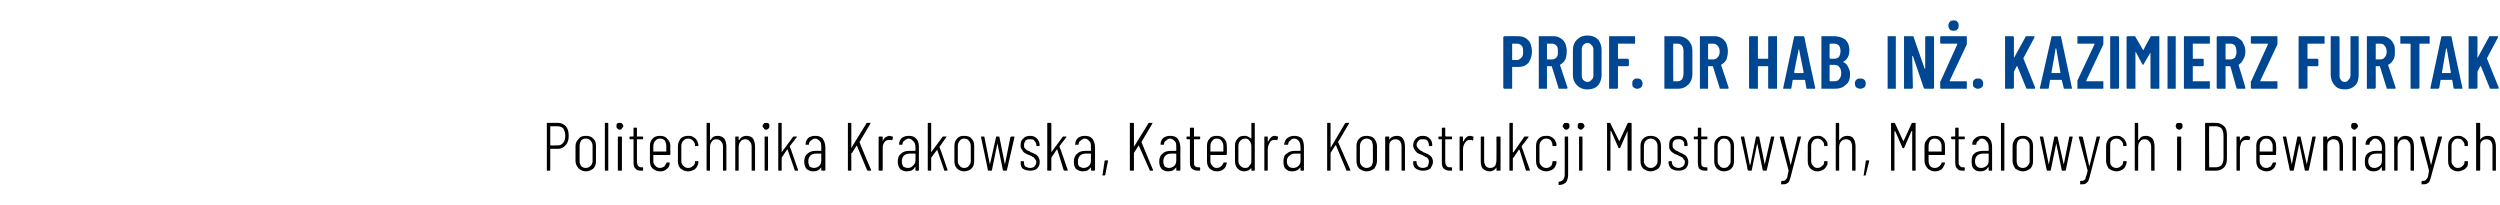
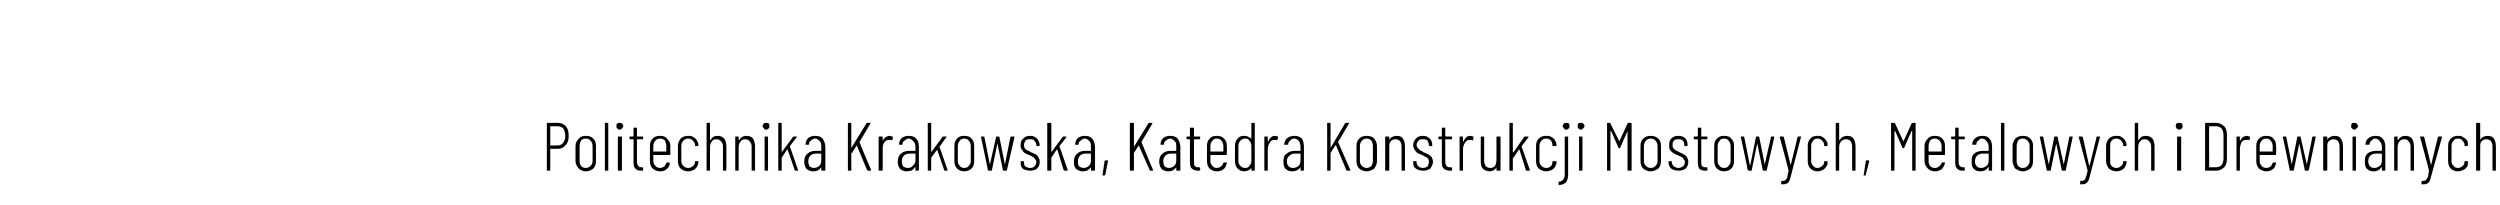
<svg xmlns="http://www.w3.org/2000/svg" version="1.1" width="366.2px" height="30px" viewBox="0 -2 366.2 30" style="top:-2px">
  <desc>Prof. dr hab. in . Kazimierz Furtak Politechnika Krakowska, Katedra Konstrukcji Mostowych, Metalowych i Drewnianych</desc>
  <defs />
  <g id="Polygon93973">
-     <path d="M 81.8 16 C 82.2 16 82.6 16.2 82.9 16.5 C 83.2 16.9 83.3 17.3 83.3 17.9 C 83.3 18.4 83.2 18.9 82.9 19.2 C 82.6 19.6 82.2 19.8 81.8 19.8 C 81.8 19.8 80.7 19.8 80.7 19.8 C 80.6 19.8 80.6 19.8 80.6 19.8 C 80.6 19.8 80.6 22.9 80.6 22.9 C 80.6 23 80.6 23 80.5 23 C 80.5 23 80.2 23 80.2 23 C 80.1 23 80.1 23 80.1 22.9 C 80.1 22.9 80.1 16.1 80.1 16.1 C 80.1 16 80.1 16 80.2 16 C 80.2 15.98 81.8 16 81.8 16 C 81.8 16 81.76 15.98 81.8 16 Z M 81.7 19.3 C 82 19.3 82.3 19.2 82.5 18.9 C 82.7 18.7 82.8 18.3 82.8 17.9 C 82.8 17.5 82.7 17.1 82.5 16.8 C 82.3 16.6 82 16.5 81.7 16.5 C 81.7 16.5 80.7 16.5 80.7 16.5 C 80.6 16.5 80.6 16.5 80.6 16.5 C 80.6 16.5 80.6 19.3 80.6 19.3 C 80.6 19.3 80.6 19.3 80.7 19.3 C 80.67 19.31 81.7 19.3 81.7 19.3 C 81.7 19.3 81.7 19.31 81.7 19.3 Z M 85.8 23.1 C 85.4 23.1 85 22.9 84.8 22.7 C 84.5 22.4 84.3 22 84.3 21.6 C 84.3 21.6 84.3 19.4 84.3 19.4 C 84.3 18.9 84.5 18.6 84.8 18.3 C 85 18 85.4 17.9 85.8 17.9 C 86.3 17.9 86.6 18 86.9 18.3 C 87.2 18.6 87.3 18.9 87.3 19.4 C 87.3 19.4 87.3 21.6 87.3 21.6 C 87.3 22 87.2 22.4 86.9 22.7 C 86.6 22.9 86.3 23.1 85.8 23.1 C 85.8 23.1 85.8 23.1 85.8 23.1 Z M 85.8 22.6 C 86.1 22.6 86.3 22.5 86.5 22.3 C 86.7 22.1 86.8 21.9 86.8 21.6 C 86.8 21.6 86.8 19.4 86.8 19.4 C 86.8 19.1 86.7 18.8 86.5 18.6 C 86.3 18.4 86.1 18.3 85.8 18.3 C 85.5 18.3 85.3 18.4 85.1 18.6 C 85 18.8 84.9 19.1 84.9 19.4 C 84.9 19.4 84.9 21.6 84.9 21.6 C 84.9 21.9 85 22.1 85.1 22.3 C 85.3 22.5 85.5 22.6 85.8 22.6 C 85.8 22.6 85.8 22.6 85.8 22.6 Z M 88.7 23 C 88.6 23 88.6 23 88.6 22.9 C 88.6 22.9 88.6 16.1 88.6 16.1 C 88.6 16 88.6 16 88.7 16 C 88.7 16 89 16 89 16 C 89.1 16 89.1 16 89.1 16.1 C 89.1 16.1 89.1 22.9 89.1 22.9 C 89.1 23 89.1 23 89 23 C 88.98 23 88.7 23 88.7 23 C 88.7 23 88.65 23 88.7 23 Z M 90.8 17 C 90.6 17 90.5 16.9 90.4 16.8 C 90.3 16.7 90.3 16.6 90.3 16.5 C 90.3 16.3 90.3 16.2 90.4 16.1 C 90.5 16 90.6 16 90.8 16 C 90.9 16 91.1 16 91.1 16.1 C 91.2 16.2 91.3 16.3 91.3 16.5 C 91.3 16.6 91.2 16.7 91.1 16.8 C 91.1 16.9 90.9 17 90.8 17 C 90.8 17 90.8 17 90.8 17 Z M 90.6 23 C 90.6 23 90.5 23 90.5 22.9 C 90.5 22.9 90.5 18.1 90.5 18.1 C 90.5 18 90.6 18 90.6 18 C 90.6 18 91 18 91 18 C 91 18 91.1 18 91.1 18.1 C 91.1 18.1 91.1 22.9 91.1 22.9 C 91.1 23 91 23 91 23 C 90.96 23 90.6 23 90.6 23 C 90.6 23 90.63 23 90.6 23 Z M 94.2 18.3 C 94.2 18.3 94.2 18.4 94.1 18.4 C 94.1 18.4 93.3 18.4 93.3 18.4 C 93.3 18.4 93.3 18.4 93.3 18.4 C 93.3 18.4 93.3 21.6 93.3 21.6 C 93.3 22 93.4 22.2 93.5 22.3 C 93.6 22.5 93.8 22.5 94 22.5 C 94 22.5 94.1 22.5 94.1 22.5 C 94.2 22.5 94.2 22.6 94.2 22.6 C 94.2 22.6 94.2 22.9 94.2 22.9 C 94.2 23 94.2 23 94.1 23 C 94.1 23 93.9 23 93.9 23 C 93.5 23 93.2 22.9 93.1 22.7 C 92.9 22.6 92.8 22.2 92.8 21.8 C 92.8 21.8 92.8 18.4 92.8 18.4 C 92.8 18.4 92.8 18.4 92.7 18.4 C 92.7 18.4 92.3 18.4 92.3 18.4 C 92.3 18.4 92.2 18.3 92.2 18.3 C 92.2 18.3 92.2 18.1 92.2 18.1 C 92.2 18 92.3 18 92.3 18 C 92.3 18 92.7 18 92.7 18 C 92.8 18 92.8 17.9 92.8 17.9 C 92.8 17.9 92.8 16.8 92.8 16.8 C 92.8 16.7 92.8 16.7 92.9 16.7 C 92.9 16.7 93.2 16.7 93.2 16.7 C 93.3 16.7 93.3 16.7 93.3 16.8 C 93.3 16.8 93.3 17.9 93.3 17.9 C 93.3 17.9 93.3 18 93.3 18 C 93.3 18 94.1 18 94.1 18 C 94.2 18 94.2 18 94.2 18.1 C 94.23 18.06 94.2 18.3 94.2 18.3 C 94.2 18.3 94.23 18.28 94.2 18.3 Z M 98.2 20.6 C 98.2 20.6 98.1 20.7 98.1 20.7 C 98.1 20.7 95.8 20.7 95.8 20.7 C 95.7 20.7 95.7 20.7 95.7 20.7 C 95.7 20.7 95.7 21.6 95.7 21.6 C 95.7 21.9 95.8 22.1 96 22.3 C 96.2 22.5 96.4 22.6 96.7 22.6 C 96.9 22.6 97.1 22.5 97.3 22.4 C 97.4 22.3 97.5 22.1 97.6 21.9 C 97.6 21.8 97.7 21.8 97.7 21.8 C 97.7 21.8 98 21.8 98 21.8 C 98.1 21.8 98.1 21.8 98.1 21.8 C 98.1 21.8 98.1 21.8 98.1 21.9 C 98.1 21.9 98.1 21.9 98.1 21.9 C 98.1 22.3 97.9 22.6 97.6 22.8 C 97.4 23 97.1 23.1 96.7 23.1 C 96.2 23.1 95.9 22.9 95.6 22.7 C 95.3 22.4 95.2 22 95.2 21.6 C 95.2 21.6 95.2 19.4 95.2 19.4 C 95.2 18.9 95.3 18.6 95.6 18.3 C 95.9 18 96.2 17.9 96.7 17.9 C 97.1 17.9 97.5 18 97.7 18.3 C 98 18.6 98.2 18.9 98.2 19.4 C 98.16 19.38 98.2 20.6 98.2 20.6 C 98.2 20.6 98.16 20.57 98.2 20.6 Z M 96.7 18.3 C 96.4 18.3 96.2 18.4 96 18.6 C 95.8 18.8 95.7 19.1 95.7 19.4 C 95.7 19.4 95.7 20.2 95.7 20.2 C 95.7 20.2 95.7 20.2 95.8 20.2 C 95.8 20.2 97.6 20.2 97.6 20.2 C 97.6 20.2 97.6 20.2 97.6 20.2 C 97.6 20.2 97.6 19.4 97.6 19.4 C 97.6 19.1 97.5 18.8 97.4 18.6 C 97.2 18.4 97 18.3 96.7 18.3 C 96.7 18.3 96.7 18.3 96.7 18.3 Z M 100.8 23.1 C 100.3 23.1 100 22.9 99.7 22.7 C 99.4 22.4 99.3 22 99.3 21.6 C 99.3 21.6 99.3 19.4 99.3 19.4 C 99.3 18.9 99.5 18.6 99.7 18.3 C 100 18 100.4 17.9 100.8 17.9 C 101.1 17.9 101.3 17.9 101.6 18.1 C 101.8 18.2 102 18.4 102.1 18.6 C 102.2 18.8 102.3 19 102.3 19.2 C 102.3 19.2 102.3 19.3 102.3 19.3 C 102.3 19.3 102.3 19.4 102.2 19.4 C 102.2 19.4 101.9 19.4 101.9 19.4 C 101.8 19.4 101.8 19.4 101.8 19.3 C 101.8 19.3 101.8 19.2 101.8 19.2 C 101.8 19 101.7 18.8 101.5 18.6 C 101.3 18.4 101.1 18.3 100.8 18.3 C 100.5 18.3 100.3 18.4 100.1 18.6 C 99.9 18.8 99.8 19.1 99.8 19.4 C 99.8 19.4 99.8 21.6 99.8 21.6 C 99.8 21.9 99.9 22.1 100.1 22.3 C 100.3 22.5 100.5 22.6 100.8 22.6 C 101.1 22.6 101.3 22.5 101.5 22.3 C 101.7 22.2 101.8 22 101.8 21.7 C 101.8 21.7 101.8 21.7 101.8 21.7 C 101.8 21.6 101.8 21.6 101.9 21.6 C 101.9 21.6 102.2 21.6 102.2 21.6 C 102.3 21.6 102.3 21.6 102.3 21.7 C 102.3 21.7 102.3 21.8 102.3 21.8 C 102.3 22 102.2 22.2 102.1 22.4 C 102 22.6 101.8 22.8 101.6 22.9 C 101.3 23 101.1 23.1 100.8 23.1 C 100.8 23.1 100.8 23.1 100.8 23.1 Z M 105.1 17.9 C 105.5 17.9 105.8 18 106.1 18.3 C 106.3 18.6 106.4 19 106.4 19.5 C 106.4 19.5 106.4 22.9 106.4 22.9 C 106.4 23 106.3 23 106.3 23 C 106.3 23 106 23 106 23 C 105.9 23 105.9 23 105.9 22.9 C 105.9 22.9 105.9 19.5 105.9 19.5 C 105.9 19.1 105.8 18.9 105.6 18.7 C 105.5 18.5 105.2 18.4 104.9 18.4 C 104.6 18.4 104.4 18.5 104.3 18.7 C 104.1 18.9 104 19.2 104 19.6 C 104 19.6 104 22.9 104 22.9 C 104 23 104 23 103.9 23 C 103.9 23 103.6 23 103.6 23 C 103.5 23 103.5 23 103.5 22.9 C 103.5 22.9 103.5 16.1 103.5 16.1 C 103.5 16 103.5 16 103.6 16 C 103.6 16 103.9 16 103.9 16 C 104 16 104 16 104 16.1 C 104 16.1 104 18.4 104 18.4 C 104 18.5 104 18.5 104 18.5 C 104 18.5 104 18.5 104.1 18.5 C 104.3 18.1 104.6 17.9 105.1 17.9 C 105.1 17.9 105.1 17.9 105.1 17.9 Z M 109.3 17.9 C 109.7 17.9 110.1 18 110.3 18.3 C 110.5 18.6 110.6 19 110.6 19.5 C 110.6 19.5 110.6 22.9 110.6 22.9 C 110.6 23 110.6 23 110.5 23 C 110.5 23 110.2 23 110.2 23 C 110.1 23 110.1 23 110.1 22.9 C 110.1 22.9 110.1 19.5 110.1 19.5 C 110.1 19.1 110 18.9 109.8 18.7 C 109.7 18.5 109.4 18.4 109.2 18.4 C 108.9 18.4 108.6 18.5 108.5 18.7 C 108.3 18.9 108.2 19.2 108.2 19.6 C 108.2 19.6 108.2 22.9 108.2 22.9 C 108.2 23 108.2 23 108.1 23 C 108.1 23 107.8 23 107.8 23 C 107.7 23 107.7 23 107.7 22.9 C 107.7 22.9 107.7 18.1 107.7 18.1 C 107.7 18 107.7 18 107.8 18 C 107.8 18 108.1 18 108.1 18 C 108.2 18 108.2 18 108.2 18.1 C 108.2 18.1 108.2 18.4 108.2 18.4 C 108.2 18.5 108.2 18.5 108.2 18.5 C 108.2 18.5 108.3 18.5 108.3 18.5 C 108.5 18.1 108.9 17.9 109.3 17.9 C 109.3 17.9 109.3 17.9 109.3 17.9 Z M 112.2 17 C 112.1 17 111.9 16.9 111.9 16.8 C 111.8 16.7 111.7 16.6 111.7 16.5 C 111.7 16.3 111.8 16.2 111.9 16.1 C 111.9 16 112.1 16 112.2 16 C 112.4 16 112.5 16 112.6 16.1 C 112.7 16.2 112.7 16.3 112.7 16.5 C 112.7 16.6 112.7 16.7 112.6 16.8 C 112.5 16.9 112.4 17 112.2 17 C 112.2 17 112.2 17 112.2 17 Z M 112.1 23 C 112 23 112 23 112 22.9 C 112 22.9 112 18.1 112 18.1 C 112 18 112 18 112.1 18 C 112.1 18 112.4 18 112.4 18 C 112.5 18 112.5 18 112.5 18.1 C 112.5 18.1 112.5 22.9 112.5 22.9 C 112.5 23 112.5 23 112.4 23 C 112.38 23 112.1 23 112.1 23 C 112.1 23 112.05 23 112.1 23 Z M 114.1 23 C 114 23 114 23 114 22.9 C 114 22.9 114 16.1 114 16.1 C 114 16 114 16 114.1 16 C 114.1 16 114.4 16 114.4 16 C 114.5 16 114.5 16 114.5 16.1 C 114.5 16.1 114.5 20.3 114.5 20.3 C 114.5 20.3 114.5 20.3 114.5 20.3 C 114.5 20.3 114.5 20.3 114.5 20.3 C 114.5 20.3 116.2 18 116.2 18 C 116.2 18 116.3 18 116.3 18 C 116.3 18 116.7 18 116.7 18 C 116.7 18 116.7 18 116.7 18 C 116.8 18 116.7 18 116.7 18.1 C 116.7 18.1 115.7 19.4 115.7 19.4 C 115.7 19.5 115.7 19.5 115.7 19.5 C 115.74 19.49 116.9 22.9 116.9 22.9 C 116.9 22.9 116.92 22.93 116.9 22.9 C 116.9 23 116.9 23 116.8 23 C 116.8 23 116.5 23 116.5 23 C 116.4 23 116.4 23 116.4 22.9 C 116.4 22.9 115.4 20 115.4 20 C 115.4 19.9 115.4 19.9 115.3 19.9 C 115.3 19.9 114.5 21.1 114.5 21.1 C 114.5 21.1 114.5 21.1 114.5 21.2 C 114.5 21.2 114.5 22.9 114.5 22.9 C 114.5 23 114.5 23 114.4 23 C 114.39 23 114.1 23 114.1 23 C 114.1 23 114.06 23 114.1 23 Z M 119.4 17.9 C 119.9 17.9 120.2 18 120.5 18.3 C 120.7 18.6 120.9 19 120.9 19.6 C 120.9 19.6 120.9 22.9 120.9 22.9 C 120.9 23 120.8 23 120.8 23 C 120.8 23 120.4 23 120.4 23 C 120.4 23 120.3 23 120.3 22.9 C 120.3 22.9 120.3 22.5 120.3 22.5 C 120.3 22.5 120.3 22.5 120.3 22.5 C 120.3 22.5 120.3 22.5 120.3 22.5 C 120 22.9 119.7 23.1 119.1 23.1 C 118.8 23.1 118.5 23 118.2 22.8 C 118 22.6 117.8 22.2 117.8 21.7 C 117.8 21.1 118 20.7 118.3 20.5 C 118.6 20.2 119 20.1 119.5 20.1 C 119.5 20.1 120.3 20.1 120.3 20.1 C 120.3 20.1 120.3 20.1 120.3 20 C 120.3 20 120.3 19.6 120.3 19.6 C 120.3 19.2 120.3 18.9 120.1 18.7 C 119.9 18.5 119.7 18.3 119.4 18.3 C 119.2 18.3 119 18.4 118.8 18.6 C 118.6 18.7 118.5 18.9 118.5 19.1 C 118.5 19.2 118.5 19.2 118.4 19.2 C 118.4 19.2 118.1 19.2 118.1 19.2 C 118 19.2 118 19.2 118 19.2 C 118 19.2 118 19.1 118 19.1 C 118 18.7 118.2 18.4 118.4 18.2 C 118.7 18 119 17.9 119.4 17.9 C 119.4 17.9 119.4 17.9 119.4 17.9 Z M 119.2 22.6 C 119.5 22.6 119.8 22.5 120 22.3 C 120.2 22.1 120.3 21.9 120.3 21.5 C 120.3 21.5 120.3 20.5 120.3 20.5 C 120.3 20.5 120.3 20.5 120.3 20.5 C 120.3 20.5 119.5 20.5 119.5 20.5 C 119.2 20.5 118.9 20.6 118.7 20.8 C 118.5 21 118.4 21.3 118.4 21.6 C 118.4 22 118.5 22.2 118.6 22.4 C 118.8 22.5 119 22.6 119.2 22.6 C 119.2 22.6 119.2 22.6 119.2 22.6 Z M 124.3 23 C 124.2 23 124.2 23 124.2 22.9 C 124.2 22.9 124.2 16.1 124.2 16.1 C 124.2 16 124.2 16 124.3 16 C 124.3 16 124.6 16 124.6 16 C 124.7 16 124.7 16 124.7 16.1 C 124.7 16.1 124.7 19.5 124.7 19.5 C 124.7 19.6 124.7 19.6 124.8 19.6 C 124.8 19.6 124.8 19.6 124.8 19.5 C 124.8 19.5 126.9 16.1 126.9 16.1 C 126.9 16 127 16 127 16 C 127 16 127.4 16 127.4 16 C 127.4 16 127.4 16 127.5 16 C 127.5 16.1 127.5 16.1 127.5 16.1 C 127.5 16.1 125.9 18.8 125.9 18.8 C 125.9 18.8 125.8 18.8 125.9 18.8 C 125.86 18.84 127.6 22.9 127.6 22.9 C 127.6 22.9 127.62 22.92 127.6 22.9 C 127.6 23 127.6 23 127.5 23 C 127.5 23 127.2 23 127.2 23 C 127.1 23 127.1 23 127 22.9 C 127 22.9 125.5 19.3 125.5 19.3 C 125.5 19.3 125.5 19.3 125.5 19.3 C 125.5 19.3 124.8 20.4 124.8 20.4 C 124.7 20.4 124.7 20.4 124.7 20.4 C 124.7 20.4 124.7 22.9 124.7 22.9 C 124.7 23 124.7 23 124.6 23 C 124.64 23 124.3 23 124.3 23 C 124.3 23 124.31 23 124.3 23 Z M 130.3 17.9 C 130.5 17.9 130.6 18 130.7 18 C 130.8 18 130.8 18.1 130.8 18.2 C 130.8 18.2 130.7 18.5 130.7 18.5 C 130.7 18.6 130.6 18.6 130.6 18.5 C 130.4 18.5 130.3 18.5 130.2 18.5 C 129.9 18.5 129.7 18.6 129.5 18.9 C 129.3 19.2 129.3 19.5 129.3 19.9 C 129.3 19.9 129.3 22.9 129.3 22.9 C 129.3 23 129.2 23 129.2 23 C 129.2 23 128.8 23 128.8 23 C 128.8 23 128.7 23 128.7 22.9 C 128.7 22.9 128.7 18.1 128.7 18.1 C 128.7 18 128.8 18 128.8 18 C 128.8 18 129.2 18 129.2 18 C 129.2 18 129.3 18 129.3 18.1 C 129.3 18.1 129.3 18.7 129.3 18.7 C 129.3 18.7 129.3 18.7 129.3 18.7 C 129.3 18.7 129.3 18.7 129.3 18.7 C 129.4 18.4 129.5 18.3 129.7 18.1 C 129.9 18 130.1 17.9 130.3 17.9 C 130.3 17.9 130.3 17.9 130.3 17.9 Z M 133.1 17.9 C 133.6 17.9 133.9 18 134.2 18.3 C 134.5 18.6 134.6 19 134.6 19.6 C 134.6 19.6 134.6 22.9 134.6 22.9 C 134.6 23 134.5 23 134.5 23 C 134.5 23 134.2 23 134.2 23 C 134.1 23 134.1 23 134.1 22.9 C 134.1 22.9 134.1 22.5 134.1 22.5 C 134.1 22.5 134 22.5 134 22.5 C 134 22.5 134 22.5 134 22.5 C 133.8 22.9 133.4 23.1 132.8 23.1 C 132.5 23.1 132.2 23 131.9 22.8 C 131.7 22.6 131.5 22.2 131.5 21.7 C 131.5 21.1 131.7 20.7 132 20.5 C 132.3 20.2 132.7 20.1 133.2 20.1 C 133.2 20.1 134 20.1 134 20.1 C 134 20.1 134.1 20.1 134.1 20 C 134.1 20 134.1 19.6 134.1 19.6 C 134.1 19.2 134 18.9 133.8 18.7 C 133.6 18.5 133.4 18.3 133.1 18.3 C 132.9 18.3 132.7 18.4 132.5 18.6 C 132.3 18.7 132.2 18.9 132.2 19.1 C 132.2 19.2 132.2 19.2 132.1 19.2 C 132.1 19.2 131.8 19.2 131.8 19.2 C 131.7 19.2 131.7 19.2 131.7 19.2 C 131.7 19.2 131.7 19.1 131.7 19.1 C 131.7 18.7 131.9 18.4 132.1 18.2 C 132.4 18 132.7 17.9 133.1 17.9 C 133.1 17.9 133.1 17.9 133.1 17.9 Z M 133 22.6 C 133.3 22.6 133.5 22.5 133.7 22.3 C 133.9 22.1 134.1 21.9 134.1 21.5 C 134.1 21.5 134.1 20.5 134.1 20.5 C 134.1 20.5 134 20.5 134 20.5 C 134 20.5 133.2 20.5 133.2 20.5 C 132.9 20.5 132.6 20.6 132.4 20.8 C 132.2 21 132.1 21.3 132.1 21.6 C 132.1 22 132.2 22.2 132.3 22.4 C 132.5 22.5 132.7 22.6 133 22.6 C 133 22.6 133 22.6 133 22.6 Z M 136 23 C 135.9 23 135.9 23 135.9 22.9 C 135.9 22.9 135.9 16.1 135.9 16.1 C 135.9 16 135.9 16 136 16 C 136 16 136.3 16 136.3 16 C 136.4 16 136.4 16 136.4 16.1 C 136.4 16.1 136.4 20.3 136.4 20.3 C 136.4 20.3 136.4 20.3 136.4 20.3 C 136.4 20.3 136.4 20.3 136.4 20.3 C 136.4 20.3 138.1 18 138.1 18 C 138.1 18 138.2 18 138.2 18 C 138.2 18 138.6 18 138.6 18 C 138.6 18 138.6 18 138.6 18 C 138.7 18 138.7 18 138.6 18.1 C 138.6 18.1 137.7 19.4 137.7 19.4 C 137.6 19.5 137.6 19.5 137.6 19.5 C 137.64 19.49 138.8 22.9 138.8 22.9 C 138.8 22.9 138.82 22.93 138.8 22.9 C 138.8 23 138.8 23 138.7 23 C 138.7 23 138.4 23 138.4 23 C 138.3 23 138.3 23 138.3 22.9 C 138.3 22.9 137.3 20 137.3 20 C 137.3 19.9 137.3 19.9 137.3 19.9 C 137.3 19.9 136.4 21.1 136.4 21.1 C 136.4 21.1 136.4 21.1 136.4 21.2 C 136.4 21.2 136.4 22.9 136.4 22.9 C 136.4 23 136.4 23 136.3 23 C 136.29 23 136 23 136 23 C 136 23 135.96 23 136 23 Z M 141.2 23.1 C 140.8 23.1 140.4 22.9 140.2 22.7 C 139.9 22.4 139.8 22 139.8 21.6 C 139.8 21.6 139.8 19.4 139.8 19.4 C 139.8 18.9 139.9 18.6 140.2 18.3 C 140.4 18 140.8 17.9 141.2 17.9 C 141.7 17.9 142.1 18 142.3 18.3 C 142.6 18.6 142.7 18.9 142.7 19.4 C 142.7 19.4 142.7 21.6 142.7 21.6 C 142.7 22 142.6 22.4 142.3 22.7 C 142.1 22.9 141.7 23.1 141.2 23.1 C 141.2 23.1 141.2 23.1 141.2 23.1 Z M 141.2 22.6 C 141.5 22.6 141.8 22.5 141.9 22.3 C 142.1 22.1 142.2 21.9 142.2 21.6 C 142.2 21.6 142.2 19.4 142.2 19.4 C 142.2 19.1 142.1 18.8 141.9 18.6 C 141.8 18.4 141.5 18.3 141.2 18.3 C 141 18.3 140.7 18.4 140.6 18.6 C 140.4 18.8 140.3 19.1 140.3 19.4 C 140.3 19.4 140.3 21.6 140.3 21.6 C 140.3 21.9 140.4 22.1 140.6 22.3 C 140.7 22.5 141 22.6 141.2 22.6 C 141.2 22.6 141.2 22.6 141.2 22.6 Z M 144.8 23 C 144.8 23 144.7 23 144.7 22.9 C 144.73 22.91 143.7 18.1 143.7 18.1 C 143.7 18.1 143.68 18.05 143.7 18.1 C 143.7 18 143.7 18 143.8 18 C 143.8 18 144.1 18 144.1 18 C 144.2 18 144.2 18 144.2 18.1 C 144.2 18.1 145 22.1 145 22.1 C 145 22.2 145 22.2 145 22.2 C 145 22.2 145 22.2 145 22.1 C 145 22.1 145.9 18.1 145.9 18.1 C 145.9 18 145.9 18 146 18 C 146 18 146.3 18 146.3 18 C 146.3 18 146.4 18 146.4 18.1 C 146.4 18.1 147.2 22.1 147.2 22.1 C 147.2 22.2 147.2 22.2 147.2 22.2 C 147.2 22.2 147.2 22.2 147.2 22.1 C 147.2 22.1 148 18.1 148 18.1 C 148.1 18 148.1 18 148.2 18 C 148.2 18 148.5 18 148.5 18 C 148.5 18 148.5 18 148.5 18 C 148.6 18 148.6 18 148.6 18.1 C 148.6 18.1 147.5 22.9 147.5 22.9 C 147.5 23 147.4 23 147.4 23 C 147.4 23 147 23 147 23 C 147 23 146.9 23 146.9 22.9 C 146.9 22.9 146.1 19 146.1 19 C 146.1 19 146.1 19 146.1 19 C 146.1 19 146.1 19 146.1 19 C 146.1 19 145.3 22.9 145.3 22.9 C 145.3 23 145.3 23 145.2 23 C 145.18 23 144.8 23 144.8 23 C 144.8 23 144.84 23 144.8 23 Z M 150.9 23 C 150.5 23 150.1 22.9 149.8 22.7 C 149.6 22.5 149.5 22.2 149.5 21.8 C 149.5 21.8 149.5 21.7 149.5 21.7 C 149.5 21.7 149.5 21.6 149.6 21.6 C 149.6 21.6 149.9 21.6 149.9 21.6 C 149.9 21.6 150 21.7 150 21.7 C 150 21.7 150 21.8 150 21.8 C 150 22 150 22.2 150.2 22.4 C 150.4 22.5 150.6 22.6 150.9 22.6 C 151.2 22.6 151.4 22.5 151.5 22.4 C 151.7 22.2 151.8 22 151.8 21.7 C 151.8 21.5 151.7 21.4 151.6 21.3 C 151.5 21.1 151.4 21 151.3 21 C 151.2 20.9 151 20.8 150.7 20.7 C 150.5 20.6 150.2 20.5 150.1 20.4 C 149.9 20.3 149.8 20.1 149.7 19.9 C 149.5 19.8 149.5 19.5 149.5 19.3 C 149.5 18.8 149.6 18.5 149.9 18.3 C 150.1 18 150.5 17.9 150.9 17.9 C 151.3 17.9 151.6 18 151.9 18.3 C 152.1 18.5 152.3 18.9 152.3 19.3 C 152.3 19.3 152.3 19.3 152.3 19.3 C 152.3 19.3 152.2 19.4 152.2 19.4 C 152.2 19.4 151.9 19.4 151.9 19.4 C 151.8 19.4 151.8 19.3 151.8 19.3 C 151.8 19.3 151.8 19.2 151.8 19.2 C 151.8 19 151.7 18.8 151.5 18.6 C 151.4 18.4 151.1 18.4 150.9 18.4 C 150.6 18.4 150.4 18.4 150.2 18.6 C 150.1 18.8 150 19 150 19.2 C 150 19.4 150 19.6 150.1 19.7 C 150.2 19.8 150.3 19.9 150.4 20 C 150.6 20.1 150.8 20.1 151 20.3 C 151.3 20.4 151.5 20.5 151.7 20.6 C 151.8 20.7 152 20.8 152.1 21 C 152.2 21.2 152.3 21.4 152.3 21.7 C 152.3 22.1 152.2 22.4 151.9 22.7 C 151.7 22.9 151.3 23 150.9 23 C 150.9 23 150.9 23 150.9 23 Z M 153.5 23 C 153.5 23 153.4 23 153.4 22.9 C 153.4 22.9 153.4 16.1 153.4 16.1 C 153.4 16 153.5 16 153.5 16 C 153.5 16 153.9 16 153.9 16 C 153.9 16 154 16 154 16.1 C 154 16.1 154 20.3 154 20.3 C 154 20.3 154 20.3 154 20.3 C 154 20.3 154 20.3 154 20.3 C 154 20.3 155.7 18 155.7 18 C 155.7 18 155.7 18 155.8 18 C 155.8 18 156.1 18 156.1 18 C 156.2 18 156.2 18 156.2 18 C 156.2 18 156.2 18 156.2 18.1 C 156.2 18.1 155.2 19.4 155.2 19.4 C 155.2 19.5 155.2 19.5 155.2 19.5 C 155.23 19.49 156.4 22.9 156.4 22.9 C 156.4 22.9 156.41 22.93 156.4 22.9 C 156.4 23 156.4 23 156.3 23 C 156.3 23 156 23 156 23 C 155.9 23 155.9 23 155.8 22.9 C 155.8 22.9 154.9 20 154.9 20 C 154.9 19.9 154.9 19.9 154.8 19.9 C 154.8 19.9 154 21.1 154 21.1 C 154 21.1 154 21.1 154 21.2 C 154 21.2 154 22.9 154 22.9 C 154 23 153.9 23 153.9 23 C 153.88 23 153.5 23 153.5 23 C 153.5 23 153.55 23 153.5 23 Z M 158.9 17.9 C 159.4 17.9 159.7 18 160 18.3 C 160.2 18.6 160.4 19 160.4 19.6 C 160.4 19.6 160.4 22.9 160.4 22.9 C 160.4 23 160.3 23 160.3 23 C 160.3 23 159.9 23 159.9 23 C 159.9 23 159.8 23 159.8 22.9 C 159.8 22.9 159.8 22.5 159.8 22.5 C 159.8 22.5 159.8 22.5 159.8 22.5 C 159.8 22.5 159.8 22.5 159.8 22.5 C 159.5 22.9 159.2 23.1 158.6 23.1 C 158.3 23.1 158 23 157.7 22.8 C 157.4 22.6 157.3 22.2 157.3 21.7 C 157.3 21.1 157.5 20.7 157.8 20.5 C 158.1 20.2 158.5 20.1 159 20.1 C 159 20.1 159.8 20.1 159.8 20.1 C 159.8 20.1 159.8 20.1 159.8 20 C 159.8 20 159.8 19.6 159.8 19.6 C 159.8 19.2 159.8 18.9 159.6 18.7 C 159.4 18.5 159.2 18.3 158.9 18.3 C 158.7 18.3 158.5 18.4 158.3 18.6 C 158.1 18.7 158 18.9 158 19.1 C 158 19.2 158 19.2 157.9 19.2 C 157.9 19.2 157.5 19.2 157.5 19.2 C 157.5 19.2 157.5 19.2 157.5 19.2 C 157.5 19.2 157.4 19.1 157.5 19.1 C 157.5 18.7 157.7 18.4 157.9 18.2 C 158.2 18 158.5 17.9 158.9 17.9 C 158.9 17.9 158.9 17.9 158.9 17.9 Z M 158.7 22.6 C 159 22.6 159.3 22.5 159.5 22.3 C 159.7 22.1 159.8 21.9 159.8 21.5 C 159.8 21.5 159.8 20.5 159.8 20.5 C 159.8 20.5 159.8 20.5 159.8 20.5 C 159.8 20.5 159 20.5 159 20.5 C 158.7 20.5 158.4 20.6 158.2 20.8 C 158 21 157.9 21.3 157.9 21.6 C 157.9 22 157.9 22.2 158.1 22.4 C 158.3 22.5 158.5 22.6 158.7 22.6 C 158.7 22.6 158.7 22.6 158.7 22.6 Z M 161.6 23.7 C 161.5 23.7 161.5 23.7 161.5 23.7 C 161.5 23.7 161.5 23.7 161.5 23.6 C 161.5 23.6 161.8 21.6 161.8 21.6 C 161.8 21.5 161.9 21.5 161.9 21.5 C 161.9 21.5 162.2 21.5 162.2 21.5 C 162.2 21.5 162.2 21.5 162.3 21.5 C 162.3 21.5 162.3 21.5 162.3 21.6 C 162.3 21.6 161.9 23.6 161.9 23.6 C 161.9 23.7 161.8 23.7 161.7 23.7 C 161.75 23.74 161.6 23.7 161.6 23.7 C 161.6 23.7 161.56 23.74 161.6 23.7 Z M 165.6 23 C 165.6 23 165.5 23 165.5 22.9 C 165.5 22.9 165.5 16.1 165.5 16.1 C 165.5 16 165.6 16 165.6 16 C 165.6 16 166 16 166 16 C 166 16 166.1 16 166.1 16.1 C 166.1 16.1 166.1 19.5 166.1 19.5 C 166.1 19.6 166.1 19.6 166.1 19.6 C 166.1 19.6 166.1 19.6 166.1 19.5 C 166.1 19.5 168.2 16.1 168.2 16.1 C 168.2 16 168.3 16 168.3 16 C 168.3 16 168.7 16 168.7 16 C 168.7 16 168.8 16 168.8 16 C 168.8 16.1 168.8 16.1 168.8 16.1 C 168.8 16.1 167.2 18.8 167.2 18.8 C 167.2 18.8 167.2 18.8 167.2 18.8 C 167.19 18.84 168.9 22.9 168.9 22.9 C 168.9 22.9 168.95 22.92 168.9 22.9 C 168.9 23 168.9 23 168.9 23 C 168.9 23 168.5 23 168.5 23 C 168.4 23 168.4 23 168.4 22.9 C 168.4 22.9 166.8 19.3 166.8 19.3 C 166.8 19.3 166.8 19.3 166.8 19.3 C 166.8 19.3 166.1 20.4 166.1 20.4 C 166.1 20.4 166.1 20.4 166.1 20.4 C 166.1 20.4 166.1 22.9 166.1 22.9 C 166.1 23 166 23 166 23 C 165.97 23 165.6 23 165.6 23 C 165.6 23 165.64 23 165.6 23 Z M 171.4 17.9 C 171.9 17.9 172.2 18 172.5 18.3 C 172.7 18.6 172.9 19 172.9 19.6 C 172.9 19.6 172.9 22.9 172.9 22.9 C 172.9 23 172.8 23 172.8 23 C 172.8 23 172.4 23 172.4 23 C 172.4 23 172.3 23 172.3 22.9 C 172.3 22.9 172.3 22.5 172.3 22.5 C 172.3 22.5 172.3 22.5 172.3 22.5 C 172.3 22.5 172.3 22.5 172.3 22.5 C 172 22.9 171.7 23.1 171.1 23.1 C 170.8 23.1 170.5 23 170.2 22.8 C 170 22.6 169.8 22.2 169.8 21.7 C 169.8 21.1 170 20.7 170.3 20.5 C 170.6 20.2 171 20.1 171.5 20.1 C 171.5 20.1 172.3 20.1 172.3 20.1 C 172.3 20.1 172.3 20.1 172.3 20 C 172.3 20 172.3 19.6 172.3 19.6 C 172.3 19.2 172.3 18.9 172.1 18.7 C 171.9 18.5 171.7 18.3 171.4 18.3 C 171.2 18.3 171 18.4 170.8 18.6 C 170.6 18.7 170.5 18.9 170.5 19.1 C 170.5 19.2 170.5 19.2 170.4 19.2 C 170.4 19.2 170.1 19.2 170.1 19.2 C 170 19.2 170 19.2 170 19.2 C 170 19.2 170 19.1 170 19.1 C 170 18.7 170.2 18.4 170.4 18.2 C 170.7 18 171 17.9 171.4 17.9 C 171.4 17.9 171.4 17.9 171.4 17.9 Z M 171.2 22.6 C 171.5 22.6 171.8 22.5 172 22.3 C 172.2 22.1 172.3 21.9 172.3 21.5 C 172.3 21.5 172.3 20.5 172.3 20.5 C 172.3 20.5 172.3 20.5 172.3 20.5 C 172.3 20.5 171.5 20.5 171.5 20.5 C 171.2 20.5 170.9 20.6 170.7 20.8 C 170.5 21 170.4 21.3 170.4 21.6 C 170.4 22 170.5 22.2 170.6 22.4 C 170.8 22.5 171 22.6 171.2 22.6 C 171.2 22.6 171.2 22.6 171.2 22.6 Z M 175.8 18.3 C 175.8 18.3 175.8 18.4 175.7 18.4 C 175.7 18.4 174.9 18.4 174.9 18.4 C 174.9 18.4 174.9 18.4 174.9 18.4 C 174.9 18.4 174.9 21.6 174.9 21.6 C 174.9 22 174.9 22.2 175 22.3 C 175.2 22.5 175.3 22.5 175.6 22.5 C 175.6 22.5 175.7 22.5 175.7 22.5 C 175.7 22.5 175.8 22.6 175.8 22.6 C 175.8 22.6 175.8 22.9 175.8 22.9 C 175.8 23 175.7 23 175.7 23 C 175.7 23 175.5 23 175.5 23 C 175.1 23 174.8 22.9 174.6 22.7 C 174.4 22.6 174.3 22.2 174.3 21.8 C 174.3 21.8 174.3 18.4 174.3 18.4 C 174.3 18.4 174.3 18.4 174.3 18.4 C 174.3 18.4 173.9 18.4 173.9 18.4 C 173.8 18.4 173.8 18.3 173.8 18.3 C 173.8 18.3 173.8 18.1 173.8 18.1 C 173.8 18 173.8 18 173.9 18 C 173.9 18 174.3 18 174.3 18 C 174.3 18 174.3 17.9 174.3 17.9 C 174.3 17.9 174.3 16.8 174.3 16.8 C 174.3 16.7 174.4 16.7 174.4 16.7 C 174.4 16.7 174.8 16.7 174.8 16.7 C 174.8 16.7 174.9 16.7 174.9 16.8 C 174.9 16.8 174.9 17.9 174.9 17.9 C 174.9 17.9 174.9 18 174.9 18 C 174.9 18 175.7 18 175.7 18 C 175.8 18 175.8 18 175.8 18.1 C 175.81 18.06 175.8 18.3 175.8 18.3 C 175.8 18.3 175.81 18.28 175.8 18.3 Z M 179.7 20.6 C 179.7 20.6 179.7 20.7 179.6 20.7 C 179.6 20.7 177.3 20.7 177.3 20.7 C 177.3 20.7 177.3 20.7 177.3 20.7 C 177.3 20.7 177.3 21.6 177.3 21.6 C 177.3 21.9 177.4 22.1 177.6 22.3 C 177.7 22.5 178 22.6 178.2 22.6 C 178.5 22.6 178.7 22.5 178.8 22.4 C 179 22.3 179.1 22.1 179.2 21.9 C 179.2 21.8 179.2 21.8 179.3 21.8 C 179.3 21.8 179.6 21.8 179.6 21.8 C 179.6 21.8 179.7 21.8 179.7 21.8 C 179.7 21.8 179.7 21.8 179.7 21.9 C 179.7 21.9 179.7 21.9 179.7 21.9 C 179.6 22.3 179.5 22.6 179.2 22.8 C 179 23 178.6 23.1 178.2 23.1 C 177.8 23.1 177.4 22.9 177.2 22.7 C 176.9 22.4 176.8 22 176.8 21.6 C 176.8 21.6 176.8 19.4 176.8 19.4 C 176.8 18.9 176.9 18.6 177.2 18.3 C 177.4 18 177.8 17.9 178.2 17.9 C 178.7 17.9 179 18 179.3 18.3 C 179.6 18.6 179.7 18.9 179.7 19.4 C 179.73 19.38 179.7 20.6 179.7 20.6 C 179.7 20.6 179.73 20.57 179.7 20.6 Z M 178.2 18.3 C 178 18.3 177.7 18.4 177.6 18.6 C 177.4 18.8 177.3 19.1 177.3 19.4 C 177.3 19.4 177.3 20.2 177.3 20.2 C 177.3 20.2 177.3 20.2 177.3 20.2 C 177.3 20.2 179.2 20.2 179.2 20.2 C 179.2 20.2 179.2 20.2 179.2 20.2 C 179.2 20.2 179.2 19.4 179.2 19.4 C 179.2 19.1 179.1 18.8 178.9 18.6 C 178.8 18.4 178.5 18.3 178.2 18.3 C 178.2 18.3 178.2 18.3 178.2 18.3 Z M 183.3 16.1 C 183.3 16 183.3 16 183.4 16 C 183.4 16 183.7 16 183.7 16 C 183.8 16 183.8 16 183.8 16.1 C 183.8 16.1 183.8 22.9 183.8 22.9 C 183.8 23 183.8 23 183.7 23 C 183.7 23 183.4 23 183.4 23 C 183.3 23 183.3 23 183.3 22.9 C 183.3 22.9 183.3 22.6 183.3 22.6 C 183.3 22.6 183.3 22.6 183.3 22.6 C 183.3 22.6 183.3 22.6 183.3 22.6 C 183.1 22.8 183 22.9 182.8 23 C 182.6 23 182.5 23.1 182.3 23.1 C 181.8 23.1 181.5 22.9 181.3 22.7 C 181 22.4 180.9 22 180.9 21.6 C 180.9 21.6 180.9 19.4 180.9 19.4 C 180.9 18.9 181 18.6 181.3 18.3 C 181.5 18 181.8 17.9 182.3 17.9 C 182.5 17.9 182.6 17.9 182.8 18 C 183 18.1 183.1 18.2 183.3 18.3 C 183.3 18.4 183.3 18.4 183.3 18.4 C 183.3 18.4 183.3 18.4 183.3 18.3 C 183.31 18.34 183.3 16.1 183.3 16.1 C 183.3 16.1 183.31 16.1 183.3 16.1 Z M 182.4 22.6 C 182.7 22.6 182.9 22.5 183 22.3 C 183.2 22.1 183.3 21.9 183.3 21.6 C 183.3 21.6 183.3 19.4 183.3 19.4 C 183.3 19.1 183.2 18.8 183 18.6 C 182.9 18.4 182.7 18.3 182.4 18.3 C 182.1 18.3 181.9 18.4 181.7 18.6 C 181.5 18.8 181.4 19.1 181.4 19.4 C 181.4 19.4 181.4 21.6 181.4 21.6 C 181.4 21.9 181.5 22.1 181.7 22.3 C 181.9 22.5 182.1 22.6 182.4 22.6 C 182.4 22.6 182.4 22.6 182.4 22.6 Z M 186.7 17.9 C 186.9 17.9 187.1 18 187.2 18 C 187.2 18 187.2 18.1 187.2 18.2 C 187.2 18.2 187.1 18.5 187.1 18.5 C 187.1 18.6 187.1 18.6 187 18.5 C 186.9 18.5 186.8 18.5 186.6 18.5 C 186.4 18.5 186.1 18.6 186 18.9 C 185.8 19.2 185.7 19.5 185.7 19.9 C 185.7 19.9 185.7 22.9 185.7 22.9 C 185.7 23 185.7 23 185.6 23 C 185.6 23 185.3 23 185.3 23 C 185.2 23 185.2 23 185.2 22.9 C 185.2 22.9 185.2 18.1 185.2 18.1 C 185.2 18 185.2 18 185.3 18 C 185.3 18 185.6 18 185.6 18 C 185.7 18 185.7 18 185.7 18.1 C 185.7 18.1 185.7 18.7 185.7 18.7 C 185.7 18.7 185.7 18.7 185.7 18.7 C 185.8 18.7 185.8 18.7 185.8 18.7 C 185.9 18.4 186 18.3 186.2 18.1 C 186.3 18 186.5 17.9 186.7 17.9 C 186.7 17.9 186.7 17.9 186.7 17.9 Z M 189.6 17.9 C 190 17.9 190.4 18 190.7 18.3 C 190.9 18.6 191 19 191 19.6 C 191 19.6 191 22.9 191 22.9 C 191 23 191 23 190.9 23 C 190.9 23 190.6 23 190.6 23 C 190.5 23 190.5 23 190.5 22.9 C 190.5 22.9 190.5 22.5 190.5 22.5 C 190.5 22.5 190.5 22.5 190.5 22.5 C 190.5 22.5 190.5 22.5 190.5 22.5 C 190.2 22.9 189.8 23.1 189.3 23.1 C 188.9 23.1 188.6 23 188.4 22.8 C 188.1 22.6 188 22.2 188 21.7 C 188 21.1 188.1 20.7 188.5 20.5 C 188.8 20.2 189.2 20.1 189.7 20.1 C 189.7 20.1 190.5 20.1 190.5 20.1 C 190.5 20.1 190.5 20.1 190.5 20 C 190.5 20 190.5 19.6 190.5 19.6 C 190.5 19.2 190.4 18.9 190.3 18.7 C 190.1 18.5 189.9 18.3 189.6 18.3 C 189.3 18.3 189.1 18.4 189 18.6 C 188.8 18.7 188.7 18.9 188.7 19.1 C 188.7 19.2 188.6 19.2 188.6 19.2 C 188.6 19.2 188.2 19.2 188.2 19.2 C 188.2 19.2 188.2 19.2 188.1 19.2 C 188.1 19.2 188.1 19.1 188.1 19.1 C 188.2 18.7 188.3 18.4 188.6 18.2 C 188.9 18 189.2 17.9 189.6 17.9 C 189.6 17.9 189.6 17.9 189.6 17.9 Z M 189.4 22.6 C 189.7 22.6 190 22.5 190.2 22.3 C 190.4 22.1 190.5 21.9 190.5 21.5 C 190.5 21.5 190.5 20.5 190.5 20.5 C 190.5 20.5 190.5 20.5 190.5 20.5 C 190.5 20.5 189.7 20.5 189.7 20.5 C 189.3 20.5 189.1 20.6 188.9 20.8 C 188.6 21 188.5 21.3 188.5 21.6 C 188.5 22 188.6 22.2 188.8 22.4 C 188.9 22.5 189.1 22.6 189.4 22.6 C 189.4 22.6 189.4 22.6 189.4 22.6 Z M 194.5 23 C 194.4 23 194.4 23 194.4 22.9 C 194.4 22.9 194.4 16.1 194.4 16.1 C 194.4 16 194.4 16 194.5 16 C 194.5 16 194.8 16 194.8 16 C 194.9 16 194.9 16 194.9 16.1 C 194.9 16.1 194.9 19.5 194.9 19.5 C 194.9 19.6 194.9 19.6 194.9 19.6 C 194.9 19.6 195 19.6 195 19.5 C 195 19.5 197 16.1 197 16.1 C 197.1 16 197.1 16 197.2 16 C 197.2 16 197.5 16 197.5 16 C 197.6 16 197.6 16 197.6 16 C 197.6 16.1 197.6 16.1 197.6 16.1 C 197.6 16.1 196 18.8 196 18.8 C 196 18.8 196 18.8 196 18.8 C 196.03 18.84 197.8 22.9 197.8 22.9 C 197.8 22.9 197.79 22.92 197.8 22.9 C 197.8 23 197.8 23 197.7 23 C 197.7 23 197.3 23 197.3 23 C 197.3 23 197.2 23 197.2 22.9 C 197.2 22.9 195.7 19.3 195.7 19.3 C 195.7 19.3 195.6 19.3 195.6 19.3 C 195.6 19.3 194.9 20.4 194.9 20.4 C 194.9 20.4 194.9 20.4 194.9 20.4 C 194.9 20.4 194.9 22.9 194.9 22.9 C 194.9 23 194.9 23 194.8 23 C 194.81 23 194.5 23 194.5 23 C 194.5 23 194.48 23 194.5 23 Z M 200.2 23.1 C 199.7 23.1 199.4 22.9 199.1 22.7 C 198.8 22.4 198.7 22 198.7 21.6 C 198.7 21.6 198.7 19.4 198.7 19.4 C 198.7 18.9 198.8 18.6 199.1 18.3 C 199.4 18 199.7 17.9 200.2 17.9 C 200.6 17.9 201 18 201.3 18.3 C 201.5 18.6 201.7 18.9 201.7 19.4 C 201.7 19.4 201.7 21.6 201.7 21.6 C 201.7 22 201.5 22.4 201.3 22.7 C 201 22.9 200.6 23.1 200.2 23.1 C 200.2 23.1 200.2 23.1 200.2 23.1 Z M 200.2 22.6 C 200.4 22.6 200.7 22.5 200.9 22.3 C 201 22.1 201.1 21.9 201.1 21.6 C 201.1 21.6 201.1 19.4 201.1 19.4 C 201.1 19.1 201 18.8 200.9 18.6 C 200.7 18.4 200.4 18.3 200.2 18.3 C 199.9 18.3 199.7 18.4 199.5 18.6 C 199.3 18.8 199.2 19.1 199.2 19.4 C 199.2 19.4 199.2 21.6 199.2 21.6 C 199.2 21.9 199.3 22.1 199.5 22.3 C 199.7 22.5 199.9 22.6 200.2 22.6 C 200.2 22.6 200.2 22.6 200.2 22.6 Z M 204.6 17.9 C 205 17.9 205.3 18 205.5 18.3 C 205.7 18.6 205.8 19 205.8 19.5 C 205.8 19.5 205.8 22.9 205.8 22.9 C 205.8 23 205.8 23 205.7 23 C 205.7 23 205.4 23 205.4 23 C 205.3 23 205.3 23 205.3 22.9 C 205.3 22.9 205.3 19.5 205.3 19.5 C 205.3 19.1 205.2 18.9 205.1 18.7 C 204.9 18.5 204.7 18.4 204.4 18.4 C 204.1 18.4 203.9 18.5 203.7 18.7 C 203.5 18.9 203.5 19.2 203.5 19.6 C 203.5 19.6 203.5 22.9 203.5 22.9 C 203.5 23 203.4 23 203.4 23 C 203.4 23 203 23 203 23 C 203 23 202.9 23 202.9 22.9 C 202.9 22.9 202.9 18.1 202.9 18.1 C 202.9 18 203 18 203 18 C 203 18 203.4 18 203.4 18 C 203.4 18 203.5 18 203.5 18.1 C 203.5 18.1 203.5 18.4 203.5 18.4 C 203.5 18.5 203.5 18.5 203.5 18.5 C 203.5 18.5 203.5 18.5 203.5 18.5 C 203.7 18.1 204.1 17.9 204.6 17.9 C 204.6 17.9 204.6 17.9 204.6 17.9 Z M 208.4 23 C 208 23 207.7 22.9 207.4 22.7 C 207.1 22.5 207 22.2 207 21.8 C 207 21.8 207 21.7 207 21.7 C 207 21.7 207 21.6 207.1 21.6 C 207.1 21.6 207.4 21.6 207.4 21.6 C 207.5 21.6 207.5 21.7 207.5 21.7 C 207.5 21.7 207.5 21.8 207.5 21.8 C 207.5 22 207.6 22.2 207.8 22.4 C 207.9 22.5 208.2 22.6 208.4 22.6 C 208.7 22.6 208.9 22.5 209.1 22.4 C 209.2 22.2 209.3 22 209.3 21.7 C 209.3 21.5 209.3 21.4 209.2 21.3 C 209.1 21.1 209 21 208.8 21 C 208.7 20.9 208.5 20.8 208.3 20.7 C 208 20.6 207.8 20.5 207.6 20.4 C 207.5 20.3 207.3 20.1 207.2 19.9 C 207.1 19.8 207 19.5 207 19.3 C 207 18.8 207.2 18.5 207.4 18.3 C 207.7 18 208 17.9 208.4 17.9 C 208.8 17.9 209.2 18 209.4 18.3 C 209.7 18.5 209.8 18.9 209.8 19.3 C 209.8 19.3 209.8 19.3 209.8 19.3 C 209.8 19.3 209.8 19.4 209.7 19.4 C 209.7 19.4 209.4 19.4 209.4 19.4 C 209.4 19.4 209.3 19.3 209.3 19.3 C 209.3 19.3 209.3 19.2 209.3 19.2 C 209.3 19 209.2 18.8 209.1 18.6 C 208.9 18.4 208.7 18.4 208.4 18.4 C 208.2 18.4 207.9 18.4 207.8 18.6 C 207.6 18.8 207.5 19 207.5 19.2 C 207.5 19.4 207.6 19.6 207.7 19.7 C 207.8 19.8 207.9 19.9 208 20 C 208.1 20.1 208.3 20.1 208.5 20.3 C 208.8 20.4 209 20.5 209.2 20.6 C 209.4 20.7 209.5 20.8 209.7 21 C 209.8 21.2 209.9 21.4 209.9 21.7 C 209.9 22.1 209.7 22.4 209.5 22.7 C 209.2 22.9 208.9 23 208.4 23 C 208.4 23 208.4 23 208.4 23 Z M 212.7 18.3 C 212.7 18.3 212.7 18.4 212.6 18.4 C 212.6 18.4 211.8 18.4 211.8 18.4 C 211.8 18.4 211.7 18.4 211.7 18.4 C 211.7 18.4 211.7 21.6 211.7 21.6 C 211.7 22 211.8 22.2 211.9 22.3 C 212 22.5 212.2 22.5 212.5 22.5 C 212.5 22.5 212.6 22.5 212.6 22.5 C 212.6 22.5 212.7 22.6 212.7 22.6 C 212.7 22.6 212.7 22.9 212.7 22.9 C 212.7 23 212.6 23 212.6 23 C 212.6 23 212.4 23 212.4 23 C 212 23 211.7 22.9 211.5 22.7 C 211.3 22.6 211.2 22.2 211.2 21.8 C 211.2 21.8 211.2 18.4 211.2 18.4 C 211.2 18.4 211.2 18.4 211.2 18.4 C 211.2 18.4 210.8 18.4 210.8 18.4 C 210.7 18.4 210.7 18.3 210.7 18.3 C 210.7 18.3 210.7 18.1 210.7 18.1 C 210.7 18 210.7 18 210.8 18 C 210.8 18 211.2 18 211.2 18 C 211.2 18 211.2 17.9 211.2 17.9 C 211.2 17.9 211.2 16.8 211.2 16.8 C 211.2 16.7 211.3 16.7 211.3 16.7 C 211.3 16.7 211.6 16.7 211.6 16.7 C 211.7 16.7 211.7 16.7 211.7 16.8 C 211.7 16.8 211.7 17.9 211.7 17.9 C 211.7 17.9 211.8 18 211.8 18 C 211.8 18 212.6 18 212.6 18 C 212.7 18 212.7 18 212.7 18.1 C 212.69 18.06 212.7 18.3 212.7 18.3 C 212.7 18.3 212.69 18.28 212.7 18.3 Z M 215.4 17.9 C 215.5 17.9 215.7 18 215.8 18 C 215.8 18 215.9 18.1 215.8 18.2 C 215.8 18.2 215.8 18.5 215.8 18.5 C 215.7 18.6 215.7 18.6 215.6 18.5 C 215.5 18.5 215.4 18.5 215.2 18.5 C 215 18.5 214.8 18.6 214.6 18.9 C 214.4 19.2 214.3 19.5 214.3 19.9 C 214.3 19.9 214.3 22.9 214.3 22.9 C 214.3 23 214.3 23 214.2 23 C 214.2 23 213.9 23 213.9 23 C 213.8 23 213.8 23 213.8 22.9 C 213.8 22.9 213.8 18.1 213.8 18.1 C 213.8 18 213.8 18 213.9 18 C 213.9 18 214.2 18 214.2 18 C 214.3 18 214.3 18 214.3 18.1 C 214.3 18.1 214.3 18.7 214.3 18.7 C 214.3 18.7 214.3 18.7 214.4 18.7 C 214.4 18.7 214.4 18.7 214.4 18.7 C 214.5 18.4 214.6 18.3 214.8 18.1 C 214.9 18 215.1 17.9 215.4 17.9 C 215.4 17.9 215.4 17.9 215.4 17.9 Z M 219.2 18.1 C 219.2 18 219.3 18 219.3 18 C 219.3 18 219.7 18 219.7 18 C 219.7 18 219.8 18 219.8 18.1 C 219.8 18.1 219.8 22.9 219.8 22.9 C 219.8 23 219.7 23 219.7 23 C 219.7 23 219.3 23 219.3 23 C 219.3 23 219.2 23 219.2 22.9 C 219.2 22.9 219.2 22.5 219.2 22.5 C 219.2 22.5 219.2 22.5 219.2 22.5 C 219.2 22.5 219.2 22.5 219.2 22.5 C 219 22.9 218.6 23.1 218.2 23.1 C 217.8 23.1 217.4 22.9 217.2 22.7 C 217 22.5 216.9 22.1 216.9 21.6 C 216.9 21.6 216.9 18.1 216.9 18.1 C 216.9 18 216.9 18 217 18 C 217 18 217.3 18 217.3 18 C 217.4 18 217.4 18 217.4 18.1 C 217.4 18.1 217.4 21.5 217.4 21.5 C 217.4 21.9 217.5 22.1 217.6 22.3 C 217.8 22.5 218 22.6 218.3 22.6 C 218.6 22.6 218.8 22.5 219 22.3 C 219.1 22.1 219.2 21.8 219.2 21.4 C 219.22 21.4 219.2 18.1 219.2 18.1 C 219.2 18.1 219.22 18.06 219.2 18.1 Z M 221.2 23 C 221.1 23 221.1 23 221.1 22.9 C 221.1 22.9 221.1 16.1 221.1 16.1 C 221.1 16 221.1 16 221.2 16 C 221.2 16 221.5 16 221.5 16 C 221.6 16 221.6 16 221.6 16.1 C 221.6 16.1 221.6 20.3 221.6 20.3 C 221.6 20.3 221.6 20.3 221.7 20.3 C 221.7 20.3 221.7 20.3 221.7 20.3 C 221.7 20.3 223.3 18 223.3 18 C 223.4 18 223.4 18 223.5 18 C 223.5 18 223.8 18 223.8 18 C 223.8 18 223.9 18 223.9 18 C 223.9 18 223.9 18 223.9 18.1 C 223.9 18.1 222.9 19.4 222.9 19.4 C 222.9 19.5 222.9 19.5 222.9 19.5 C 222.88 19.49 224.1 22.9 224.1 22.9 C 224.1 22.9 224.06 22.93 224.1 22.9 C 224.1 23 224 23 224 23 C 224 23 223.6 23 223.6 23 C 223.6 23 223.5 23 223.5 22.9 C 223.5 22.9 222.6 20 222.6 20 C 222.5 19.9 222.5 19.9 222.5 19.9 C 222.5 19.9 221.7 21.1 221.7 21.1 C 221.6 21.1 221.6 21.1 221.6 21.2 C 221.6 21.2 221.6 22.9 221.6 22.9 C 221.6 23 221.6 23 221.5 23 C 221.53 23 221.2 23 221.2 23 C 221.2 23 221.2 23 221.2 23 Z M 226.5 23.1 C 226 23.1 225.7 22.9 225.4 22.7 C 225.1 22.4 225 22 225 21.6 C 225 21.6 225 19.4 225 19.4 C 225 18.9 225.1 18.6 225.4 18.3 C 225.7 18 226 17.9 226.5 17.9 C 226.8 17.9 227 17.9 227.3 18.1 C 227.5 18.2 227.7 18.4 227.8 18.6 C 227.9 18.8 228 19 228 19.2 C 228 19.2 228 19.3 228 19.3 C 228 19.3 227.9 19.4 227.9 19.4 C 227.9 19.4 227.5 19.4 227.5 19.4 C 227.5 19.4 227.4 19.4 227.4 19.3 C 227.4 19.3 227.4 19.2 227.4 19.2 C 227.4 19 227.3 18.8 227.2 18.6 C 227 18.4 226.8 18.3 226.5 18.3 C 226.2 18.3 226 18.4 225.8 18.6 C 225.6 18.8 225.5 19.1 225.5 19.4 C 225.5 19.4 225.5 21.6 225.5 21.6 C 225.5 21.9 225.6 22.1 225.8 22.3 C 226 22.5 226.2 22.6 226.5 22.6 C 226.8 22.6 227 22.5 227.2 22.3 C 227.3 22.2 227.4 22 227.4 21.7 C 227.4 21.7 227.4 21.7 227.4 21.7 C 227.4 21.6 227.5 21.6 227.5 21.6 C 227.5 21.6 227.9 21.6 227.9 21.6 C 227.9 21.6 228 21.6 228 21.7 C 228 21.7 228 21.8 228 21.8 C 228 22 227.9 22.2 227.8 22.4 C 227.7 22.6 227.5 22.8 227.3 22.9 C 227 23 226.8 23.1 226.5 23.1 C 226.5 23.1 226.5 23.1 226.5 23.1 Z M 229.4 17 C 229.3 17 229.1 16.9 229.1 16.8 C 229 16.7 228.9 16.6 228.9 16.5 C 228.9 16.3 229 16.2 229.1 16.1 C 229.1 16 229.3 16 229.4 16 C 229.6 16 229.7 16 229.8 16.1 C 229.9 16.2 229.9 16.3 229.9 16.5 C 229.9 16.6 229.9 16.7 229.8 16.8 C 229.7 16.9 229.6 17 229.4 17 C 229.4 17 229.4 17 229.4 17 Z M 228.4 25.1 C 228.3 25.1 228.3 25.1 228.3 25 C 228.3 25 228.3 24.7 228.3 24.7 C 228.3 24.7 228.3 24.6 228.4 24.6 C 228.6 24.6 228.8 24.5 229 24.3 C 229.1 24.1 229.2 23.9 229.2 23.6 C 229.2 23.6 229.2 18.1 229.2 18.1 C 229.2 18 229.2 18 229.3 18 C 229.3 18 229.6 18 229.6 18 C 229.7 18 229.7 18 229.7 18.1 C 229.7 18.1 229.7 23.6 229.7 23.6 C 229.7 24 229.6 24.4 229.4 24.7 C 229.2 24.9 228.8 25.1 228.4 25.1 C 228.4 25.1 228.4 25.1 228.4 25.1 Z M 231.6 17 C 231.4 17 231.3 16.9 231.2 16.8 C 231.1 16.7 231.1 16.6 231.1 16.5 C 231.1 16.3 231.1 16.2 231.2 16.1 C 231.3 16 231.4 16 231.6 16 C 231.7 16 231.8 16 231.9 16.1 C 232 16.2 232.1 16.3 232.1 16.5 C 232.1 16.6 232 16.7 231.9 16.8 C 231.8 16.9 231.7 17 231.6 17 C 231.6 17 231.6 17 231.6 17 Z M 231.4 23 C 231.3 23 231.3 23 231.3 22.9 C 231.3 22.9 231.3 18.1 231.3 18.1 C 231.3 18 231.3 18 231.4 18 C 231.4 18 231.7 18 231.7 18 C 231.8 18 231.8 18 231.8 18.1 C 231.8 18.1 231.8 22.9 231.8 22.9 C 231.8 23 231.8 23 231.7 23 C 231.74 23 231.4 23 231.4 23 C 231.4 23 231.41 23 231.4 23 Z M 238.4 16.1 C 238.4 16 238.5 16 238.5 16 C 238.5 16 238.9 16 238.9 16 C 238.9 16 239 16 239 16.1 C 239 16.1 239 22.9 239 22.9 C 239 23 238.9 23 238.9 23 C 238.9 23 238.5 23 238.5 23 C 238.5 23 238.4 23 238.4 22.9 C 238.4 22.9 238.4 17.2 238.4 17.2 C 238.4 17.2 238.4 17.2 238.4 17.2 C 238.4 17.2 238.4 17.2 238.4 17.2 C 238.4 17.2 237.3 19.7 237.3 19.7 C 237.3 19.7 237.2 19.7 237.2 19.7 C 237.1 19.7 237.1 19.7 237.1 19.7 C 237.1 19.7 236 17.2 236 17.2 C 235.9 17.2 235.9 17.2 235.9 17.2 C 235.9 17.2 235.9 17.2 235.9 17.3 C 235.9 17.3 235.9 22.9 235.9 22.9 C 235.9 23 235.9 23 235.8 23 C 235.8 23 235.5 23 235.5 23 C 235.4 23 235.4 23 235.4 22.9 C 235.4 22.9 235.4 16.1 235.4 16.1 C 235.4 16 235.4 16 235.5 16 C 235.5 16 235.8 16 235.8 16 C 235.9 16 235.9 16 235.9 16.1 C 235.9 16.1 237.2 18.7 237.2 18.7 C 237.2 18.7 237.2 18.7 237.2 18.7 C 237.2 18.7 237.2 18.7 237.2 18.7 C 237.21 18.69 238.4 16.1 238.4 16.1 C 238.4 16.1 238.41 16.07 238.4 16.1 Z M 241.8 23.1 C 241.3 23.1 241 22.9 240.7 22.7 C 240.4 22.4 240.3 22 240.3 21.6 C 240.3 21.6 240.3 19.4 240.3 19.4 C 240.3 18.9 240.4 18.6 240.7 18.3 C 241 18 241.4 17.9 241.8 17.9 C 242.2 17.9 242.6 18 242.9 18.3 C 243.2 18.6 243.3 18.9 243.3 19.4 C 243.3 19.4 243.3 21.6 243.3 21.6 C 243.3 22 243.2 22.4 242.9 22.7 C 242.6 22.9 242.2 23.1 241.8 23.1 C 241.8 23.1 241.8 23.1 241.8 23.1 Z M 241.8 22.6 C 242.1 22.6 242.3 22.5 242.5 22.3 C 242.7 22.1 242.8 21.9 242.8 21.6 C 242.8 21.6 242.8 19.4 242.8 19.4 C 242.8 19.1 242.7 18.8 242.5 18.6 C 242.3 18.4 242.1 18.3 241.8 18.3 C 241.5 18.3 241.3 18.4 241.1 18.6 C 240.9 18.8 240.8 19.1 240.8 19.4 C 240.8 19.4 240.8 21.6 240.8 21.6 C 240.8 21.9 240.9 22.1 241.1 22.3 C 241.3 22.5 241.5 22.6 241.8 22.6 C 241.8 22.6 241.8 22.6 241.8 22.6 Z M 245.9 23 C 245.4 23 245.1 22.9 244.8 22.7 C 244.6 22.5 244.4 22.2 244.4 21.8 C 244.4 21.8 244.4 21.7 244.4 21.7 C 244.4 21.7 244.5 21.6 244.5 21.6 C 244.5 21.6 244.8 21.6 244.8 21.6 C 244.9 21.6 244.9 21.7 244.9 21.7 C 244.9 21.7 244.9 21.8 244.9 21.8 C 244.9 22 245 22.2 245.2 22.4 C 245.4 22.5 245.6 22.6 245.9 22.6 C 246.1 22.6 246.3 22.5 246.5 22.4 C 246.7 22.2 246.8 22 246.8 21.7 C 246.8 21.5 246.7 21.4 246.6 21.3 C 246.5 21.1 246.4 21 246.3 21 C 246.1 20.9 245.9 20.8 245.7 20.7 C 245.4 20.6 245.2 20.5 245.1 20.4 C 244.9 20.3 244.7 20.1 244.6 19.9 C 244.5 19.8 244.5 19.5 244.5 19.3 C 244.5 18.8 244.6 18.5 244.8 18.3 C 245.1 18 245.4 17.9 245.8 17.9 C 246.3 17.9 246.6 18 246.9 18.3 C 247.1 18.5 247.2 18.9 247.2 19.3 C 247.2 19.3 247.2 19.3 247.2 19.3 C 247.2 19.3 247.2 19.4 247.1 19.4 C 247.1 19.4 246.8 19.4 246.8 19.4 C 246.8 19.4 246.7 19.3 246.7 19.3 C 246.7 19.3 246.7 19.2 246.7 19.2 C 246.7 19 246.7 18.8 246.5 18.6 C 246.3 18.4 246.1 18.4 245.8 18.4 C 245.6 18.4 245.4 18.4 245.2 18.6 C 245 18.8 245 19 245 19.2 C 245 19.4 245 19.6 245.1 19.7 C 245.2 19.8 245.3 19.9 245.4 20 C 245.6 20.1 245.7 20.1 246 20.3 C 246.2 20.4 246.5 20.5 246.6 20.6 C 246.8 20.7 247 20.8 247.1 21 C 247.2 21.2 247.3 21.4 247.3 21.7 C 247.3 22.1 247.2 22.4 246.9 22.7 C 246.6 22.9 246.3 23 245.9 23 C 245.9 23 245.9 23 245.9 23 Z M 250.1 18.3 C 250.1 18.3 250.1 18.4 250 18.4 C 250 18.4 249.2 18.4 249.2 18.4 C 249.2 18.4 249.2 18.4 249.2 18.4 C 249.2 18.4 249.2 21.6 249.2 21.6 C 249.2 22 249.2 22.2 249.3 22.3 C 249.5 22.5 249.6 22.5 249.9 22.5 C 249.9 22.5 250 22.5 250 22.5 C 250.1 22.5 250.1 22.6 250.1 22.6 C 250.1 22.6 250.1 22.9 250.1 22.9 C 250.1 23 250.1 23 250 23 C 250 23 249.8 23 249.8 23 C 249.4 23 249.1 22.9 248.9 22.7 C 248.8 22.6 248.7 22.2 248.7 21.8 C 248.7 21.8 248.7 18.4 248.7 18.4 C 248.7 18.4 248.6 18.4 248.6 18.4 C 248.6 18.4 248.2 18.4 248.2 18.4 C 248.1 18.4 248.1 18.3 248.1 18.3 C 248.1 18.3 248.1 18.1 248.1 18.1 C 248.1 18 248.1 18 248.2 18 C 248.2 18 248.6 18 248.6 18 C 248.6 18 248.7 17.9 248.7 17.9 C 248.7 17.9 248.7 16.8 248.7 16.8 C 248.7 16.7 248.7 16.7 248.8 16.7 C 248.8 16.7 249.1 16.7 249.1 16.7 C 249.1 16.7 249.2 16.7 249.2 16.8 C 249.2 16.8 249.2 17.9 249.2 17.9 C 249.2 17.9 249.2 18 249.2 18 C 249.2 18 250 18 250 18 C 250.1 18 250.1 18 250.1 18.1 C 250.12 18.06 250.1 18.3 250.1 18.3 C 250.1 18.3 250.12 18.28 250.1 18.3 Z M 252.5 23.1 C 252.1 23.1 251.7 22.9 251.5 22.7 C 251.2 22.4 251.1 22 251.1 21.6 C 251.1 21.6 251.1 19.4 251.1 19.4 C 251.1 18.9 251.2 18.6 251.5 18.3 C 251.8 18 252.1 17.9 252.5 17.9 C 253 17.9 253.4 18 253.6 18.3 C 253.9 18.6 254 18.9 254 19.4 C 254 19.4 254 21.6 254 21.6 C 254 22 253.9 22.4 253.6 22.7 C 253.4 22.9 253 23.1 252.5 23.1 C 252.5 23.1 252.5 23.1 252.5 23.1 Z M 252.5 22.6 C 252.8 22.6 253.1 22.5 253.2 22.3 C 253.4 22.1 253.5 21.9 253.5 21.6 C 253.5 21.6 253.5 19.4 253.5 19.4 C 253.5 19.1 253.4 18.8 253.2 18.6 C 253.1 18.4 252.8 18.3 252.5 18.3 C 252.3 18.3 252 18.4 251.9 18.6 C 251.7 18.8 251.6 19.1 251.6 19.4 C 251.6 19.4 251.6 21.6 251.6 21.6 C 251.6 21.9 251.7 22.1 251.9 22.3 C 252 22.5 252.3 22.6 252.5 22.6 C 252.5 22.6 252.5 22.6 252.5 22.6 Z M 256.2 23 C 256.1 23 256.1 23 256 22.9 C 256.04 22.91 255 18.1 255 18.1 C 255 18.1 254.99 18.05 255 18.1 C 255 18 255 18 255.1 18 C 255.1 18 255.4 18 255.4 18 C 255.5 18 255.5 18 255.5 18.1 C 255.5 18.1 256.3 22.1 256.3 22.1 C 256.3 22.2 256.3 22.2 256.3 22.2 C 256.3 22.2 256.3 22.2 256.4 22.1 C 256.4 22.1 257.2 18.1 257.2 18.1 C 257.2 18 257.2 18 257.3 18 C 257.3 18 257.6 18 257.6 18 C 257.6 18 257.7 18 257.7 18.1 C 257.7 18.1 258.5 22.1 258.5 22.1 C 258.5 22.2 258.5 22.2 258.5 22.2 C 258.5 22.2 258.5 22.2 258.5 22.1 C 258.5 22.1 259.4 18.1 259.4 18.1 C 259.4 18 259.4 18 259.5 18 C 259.5 18 259.8 18 259.8 18 C 259.8 18 259.8 18 259.8 18 C 259.9 18 259.9 18 259.9 18.1 C 259.9 18.1 258.8 22.9 258.8 22.9 C 258.8 23 258.8 23 258.7 23 C 258.7 23 258.4 23 258.4 23 C 258.3 23 258.3 23 258.2 22.9 C 258.2 22.9 257.4 19 257.4 19 C 257.4 19 257.4 19 257.4 19 C 257.4 19 257.4 19 257.4 19 C 257.4 19 256.6 22.9 256.6 22.9 C 256.6 23 256.6 23 256.5 23 C 256.49 23 256.2 23 256.2 23 C 256.2 23 256.15 23 256.2 23 Z M 261 25 C 261 25 261 25 260.9 25 C 260.9 24.9 260.9 24.9 260.9 24.9 C 260.9 24.9 260.9 24.6 260.9 24.6 C 260.9 24.6 261 24.5 261 24.5 C 261 24.5 261 24.5 261 24.5 C 261.2 24.5 261.4 24.5 261.5 24.4 C 261.6 24.3 261.7 24.2 261.8 24 C 261.8 23.8 261.9 23.5 262 23 C 262 23 262 23 262 23 C 262 23 262 23 262 23 C 262.02 22.97 260.7 18.1 260.7 18.1 C 260.7 18.1 260.73 18.04 260.7 18 C 260.7 18 260.8 18 260.8 18 C 260.8 18 261.2 18 261.2 18 C 261.2 18 261.3 18 261.3 18.1 C 261.3 18.1 262.3 22.2 262.3 22.2 C 262.3 22.2 262.3 22.3 262.3 22.3 C 262.3 22.3 262.3 22.2 262.3 22.2 C 262.3 22.2 263.3 18.1 263.3 18.1 C 263.3 18 263.3 18 263.4 18 C 263.4 18 263.8 18 263.8 18 C 263.8 18 263.8 18 263.8 18 C 263.9 18 263.9 18 263.8 18.1 C 263.8 18.1 262.4 23.5 262.4 23.5 C 262.3 23.9 262.2 24.3 262.1 24.5 C 262 24.7 261.9 24.8 261.7 24.9 C 261.5 25 261.3 25 261 25 C 261.03 25 261 25 261 25 C 261 25 260.98 25 261 25 Z M 266.2 23.1 C 265.8 23.1 265.4 22.9 265.2 22.7 C 264.9 22.4 264.8 22 264.8 21.6 C 264.8 21.6 264.8 19.4 264.8 19.4 C 264.8 18.9 264.9 18.6 265.2 18.3 C 265.4 18 265.8 17.9 266.2 17.9 C 266.5 17.9 266.8 17.9 267 18.1 C 267.2 18.2 267.4 18.4 267.5 18.6 C 267.7 18.8 267.7 19 267.7 19.2 C 267.7 19.2 267.7 19.3 267.7 19.3 C 267.7 19.3 267.7 19.4 267.6 19.4 C 267.6 19.4 267.3 19.4 267.3 19.4 C 267.2 19.4 267.2 19.4 267.2 19.3 C 267.2 19.3 267.2 19.2 267.2 19.2 C 267.2 19 267.1 18.8 266.9 18.6 C 266.7 18.4 266.5 18.3 266.2 18.3 C 266 18.3 265.7 18.4 265.6 18.6 C 265.4 18.8 265.3 19.1 265.3 19.4 C 265.3 19.4 265.3 21.6 265.3 21.6 C 265.3 21.9 265.4 22.1 265.6 22.3 C 265.7 22.5 266 22.6 266.2 22.6 C 266.5 22.6 266.7 22.5 266.9 22.3 C 267.1 22.2 267.2 22 267.2 21.7 C 267.2 21.7 267.2 21.7 267.2 21.7 C 267.2 21.6 267.2 21.6 267.3 21.6 C 267.3 21.6 267.6 21.6 267.6 21.6 C 267.7 21.6 267.7 21.6 267.7 21.7 C 267.7 21.7 267.7 21.8 267.7 21.8 C 267.7 22 267.7 22.2 267.5 22.4 C 267.4 22.6 267.2 22.8 267 22.9 C 266.8 23 266.5 23.1 266.2 23.1 C 266.2 23.1 266.2 23.1 266.2 23.1 Z M 270.6 17.9 C 271 17.9 271.3 18 271.5 18.3 C 271.7 18.6 271.8 19 271.8 19.5 C 271.8 19.5 271.8 22.9 271.8 22.9 C 271.8 23 271.8 23 271.7 23 C 271.7 23 271.4 23 271.4 23 C 271.3 23 271.3 23 271.3 22.9 C 271.3 22.9 271.3 19.5 271.3 19.5 C 271.3 19.1 271.2 18.9 271.1 18.7 C 270.9 18.5 270.7 18.4 270.4 18.4 C 270.1 18.4 269.9 18.5 269.7 18.7 C 269.5 18.9 269.4 19.2 269.4 19.6 C 269.4 19.6 269.4 22.9 269.4 22.9 C 269.4 23 269.4 23 269.3 23 C 269.3 23 269 23 269 23 C 268.9 23 268.9 23 268.9 22.9 C 268.9 22.9 268.9 16.1 268.9 16.1 C 268.9 16 268.9 16 269 16 C 269 16 269.3 16 269.3 16 C 269.4 16 269.4 16 269.4 16.1 C 269.4 16.1 269.4 18.4 269.4 18.4 C 269.4 18.5 269.4 18.5 269.5 18.5 C 269.5 18.5 269.5 18.5 269.5 18.5 C 269.7 18.1 270.1 17.9 270.6 17.9 C 270.6 17.9 270.6 17.9 270.6 17.9 Z M 273 23.7 C 273 23.7 273 23.7 273 23.7 C 273 23.7 272.9 23.7 273 23.6 C 273 23.6 273.3 21.6 273.3 21.6 C 273.3 21.5 273.3 21.5 273.4 21.5 C 273.4 21.5 273.7 21.5 273.7 21.5 C 273.7 21.5 273.7 21.5 273.8 21.5 C 273.8 21.5 273.8 21.5 273.8 21.6 C 273.8 21.6 273.3 23.6 273.3 23.6 C 273.3 23.7 273.3 23.7 273.2 23.7 C 273.24 23.74 273 23.7 273 23.7 C 273 23.7 273.05 23.74 273 23.7 Z M 280 16.1 C 280.1 16 280.1 16 280.2 16 C 280.2 16 280.5 16 280.5 16 C 280.6 16 280.6 16 280.6 16.1 C 280.6 16.1 280.6 22.9 280.6 22.9 C 280.6 23 280.6 23 280.5 23 C 280.5 23 280.2 23 280.2 23 C 280.1 23 280.1 23 280.1 22.9 C 280.1 22.9 280.1 17.2 280.1 17.2 C 280.1 17.2 280.1 17.2 280 17.2 C 280 17.2 280 17.2 280 17.2 C 280 17.2 278.9 19.7 278.9 19.7 C 278.9 19.7 278.9 19.7 278.8 19.7 C 278.8 19.7 278.7 19.7 278.7 19.7 C 278.7 19.7 277.6 17.2 277.6 17.2 C 277.6 17.2 277.6 17.2 277.6 17.2 C 277.6 17.2 277.5 17.2 277.5 17.3 C 277.5 17.3 277.5 22.9 277.5 22.9 C 277.5 23 277.5 23 277.4 23 C 277.4 23 277.1 23 277.1 23 C 277 23 277 23 277 22.9 C 277 22.9 277 16.1 277 16.1 C 277 16 277 16 277.1 16 C 277.1 16 277.5 16 277.5 16 C 277.5 16 277.5 16 277.6 16.1 C 277.6 16.1 278.8 18.7 278.8 18.7 C 278.8 18.7 278.8 18.7 278.8 18.7 C 278.8 18.7 278.8 18.7 278.8 18.7 C 278.85 18.69 280 16.1 280 16.1 C 280 16.1 280.05 16.07 280 16.1 Z M 284.9 20.6 C 284.9 20.6 284.9 20.7 284.8 20.7 C 284.8 20.7 282.5 20.7 282.5 20.7 C 282.5 20.7 282.5 20.7 282.5 20.7 C 282.5 20.7 282.5 21.6 282.5 21.6 C 282.5 21.9 282.6 22.1 282.7 22.3 C 282.9 22.5 283.1 22.6 283.4 22.6 C 283.7 22.6 283.9 22.5 284 22.4 C 284.2 22.3 284.3 22.1 284.4 21.9 C 284.4 21.8 284.4 21.8 284.5 21.8 C 284.5 21.8 284.8 21.8 284.8 21.8 C 284.8 21.8 284.8 21.8 284.9 21.8 C 284.9 21.8 284.9 21.8 284.9 21.9 C 284.9 21.9 284.9 21.9 284.9 21.9 C 284.8 22.3 284.6 22.6 284.4 22.8 C 284.1 23 283.8 23.1 283.4 23.1 C 283 23.1 282.6 22.9 282.4 22.7 C 282.1 22.4 281.9 22 281.9 21.6 C 281.9 21.6 281.9 19.4 281.9 19.4 C 281.9 18.9 282.1 18.6 282.4 18.3 C 282.6 18 283 17.9 283.4 17.9 C 283.9 17.9 284.2 18 284.5 18.3 C 284.8 18.6 284.9 18.9 284.9 19.4 C 284.92 19.38 284.9 20.6 284.9 20.6 C 284.9 20.6 284.92 20.57 284.9 20.6 Z M 283.4 18.3 C 283.1 18.3 282.9 18.4 282.7 18.6 C 282.6 18.8 282.5 19.1 282.5 19.4 C 282.5 19.4 282.5 20.2 282.5 20.2 C 282.5 20.2 282.5 20.2 282.5 20.2 C 282.5 20.2 284.3 20.2 284.3 20.2 C 284.4 20.2 284.4 20.2 284.4 20.2 C 284.4 20.2 284.4 19.4 284.4 19.4 C 284.4 19.1 284.3 18.8 284.1 18.6 C 283.9 18.4 283.7 18.3 283.4 18.3 C 283.4 18.3 283.4 18.3 283.4 18.3 Z M 287.8 18.3 C 287.8 18.3 287.8 18.4 287.7 18.4 C 287.7 18.4 286.9 18.4 286.9 18.4 C 286.9 18.4 286.9 18.4 286.9 18.4 C 286.9 18.4 286.9 21.6 286.9 21.6 C 286.9 22 286.9 22.2 287.1 22.3 C 287.2 22.5 287.4 22.5 287.6 22.5 C 287.6 22.5 287.7 22.5 287.7 22.5 C 287.8 22.5 287.8 22.6 287.8 22.6 C 287.8 22.6 287.8 22.9 287.8 22.9 C 287.8 23 287.8 23 287.7 23 C 287.7 23 287.5 23 287.5 23 C 287.1 23 286.8 22.9 286.7 22.7 C 286.5 22.6 286.4 22.2 286.4 21.8 C 286.4 21.8 286.4 18.4 286.4 18.4 C 286.4 18.4 286.4 18.4 286.3 18.4 C 286.3 18.4 285.9 18.4 285.9 18.4 C 285.9 18.4 285.8 18.3 285.8 18.3 C 285.8 18.3 285.8 18.1 285.8 18.1 C 285.8 18 285.9 18 285.9 18 C 285.9 18 286.3 18 286.3 18 C 286.4 18 286.4 17.9 286.4 17.9 C 286.4 17.9 286.4 16.8 286.4 16.8 C 286.4 16.7 286.4 16.7 286.5 16.7 C 286.5 16.7 286.8 16.7 286.8 16.7 C 286.9 16.7 286.9 16.7 286.9 16.8 C 286.9 16.8 286.9 17.9 286.9 17.9 C 286.9 17.9 286.9 18 286.9 18 C 286.9 18 287.7 18 287.7 18 C 287.8 18 287.8 18 287.8 18.1 C 287.83 18.06 287.8 18.3 287.8 18.3 C 287.8 18.3 287.83 18.28 287.8 18.3 Z M 290.4 17.9 C 290.8 17.9 291.2 18 291.4 18.3 C 291.7 18.6 291.8 19 291.8 19.6 C 291.8 19.6 291.8 22.9 291.8 22.9 C 291.8 23 291.8 23 291.7 23 C 291.7 23 291.4 23 291.4 23 C 291.3 23 291.3 23 291.3 22.9 C 291.3 22.9 291.3 22.5 291.3 22.5 C 291.3 22.5 291.3 22.5 291.3 22.5 C 291.3 22.5 291.2 22.5 291.2 22.5 C 291 22.9 290.6 23.1 290.1 23.1 C 289.7 23.1 289.4 23 289.2 22.8 C 288.9 22.6 288.8 22.2 288.8 21.7 C 288.8 21.1 288.9 20.7 289.2 20.5 C 289.5 20.2 290 20.1 290.5 20.1 C 290.5 20.1 291.2 20.1 291.2 20.1 C 291.3 20.1 291.3 20.1 291.3 20 C 291.3 20 291.3 19.6 291.3 19.6 C 291.3 19.2 291.2 18.9 291 18.7 C 290.9 18.5 290.6 18.3 290.3 18.3 C 290.1 18.3 289.9 18.4 289.8 18.6 C 289.6 18.7 289.5 18.9 289.5 19.1 C 289.5 19.2 289.4 19.2 289.4 19.2 C 289.4 19.2 289 19.2 289 19.2 C 289 19.2 288.9 19.2 288.9 19.2 C 288.9 19.2 288.9 19.1 288.9 19.1 C 288.9 18.7 289.1 18.4 289.4 18.2 C 289.6 18 290 17.9 290.4 17.9 C 290.4 17.9 290.4 17.9 290.4 17.9 Z M 290.2 22.6 C 290.5 22.6 290.7 22.5 291 22.3 C 291.2 22.1 291.3 21.9 291.3 21.5 C 291.3 21.5 291.3 20.5 291.3 20.5 C 291.3 20.5 291.3 20.5 291.2 20.5 C 291.2 20.5 290.5 20.5 290.5 20.5 C 290.1 20.5 289.8 20.6 289.6 20.8 C 289.4 21 289.3 21.3 289.3 21.6 C 289.3 22 289.4 22.2 289.6 22.4 C 289.7 22.5 289.9 22.6 290.2 22.6 C 290.2 22.6 290.2 22.6 290.2 22.6 Z M 293.2 23 C 293.1 23 293.1 23 293.1 22.9 C 293.1 22.9 293.1 16.1 293.1 16.1 C 293.1 16 293.1 16 293.2 16 C 293.2 16 293.5 16 293.5 16 C 293.6 16 293.6 16 293.6 16.1 C 293.6 16.1 293.6 22.9 293.6 22.9 C 293.6 23 293.6 23 293.5 23 C 293.5 23 293.2 23 293.2 23 C 293.2 23 293.17 23 293.2 23 Z M 296.3 23.1 C 295.9 23.1 295.5 22.9 295.2 22.7 C 295 22.4 294.8 22 294.8 21.6 C 294.8 21.6 294.8 19.4 294.8 19.4 C 294.8 18.9 295 18.6 295.2 18.3 C 295.5 18 295.9 17.9 296.3 17.9 C 296.8 17.9 297.1 18 297.4 18.3 C 297.7 18.6 297.8 18.9 297.8 19.4 C 297.8 19.4 297.8 21.6 297.8 21.6 C 297.8 22 297.7 22.4 297.4 22.7 C 297.1 22.9 296.8 23.1 296.3 23.1 C 296.3 23.1 296.3 23.1 296.3 23.1 Z M 296.3 22.6 C 296.6 22.6 296.8 22.5 297 22.3 C 297.2 22.1 297.3 21.9 297.3 21.6 C 297.3 21.6 297.3 19.4 297.3 19.4 C 297.3 19.1 297.2 18.8 297 18.6 C 296.8 18.4 296.6 18.3 296.3 18.3 C 296 18.3 295.8 18.4 295.6 18.6 C 295.5 18.8 295.4 19.1 295.4 19.4 C 295.4 19.4 295.4 21.6 295.4 21.6 C 295.4 21.9 295.5 22.1 295.6 22.3 C 295.8 22.5 296 22.6 296.3 22.6 C 296.3 22.6 296.3 22.6 296.3 22.6 Z M 299.9 23 C 299.9 23 299.8 23 299.8 22.9 C 299.81 22.91 298.8 18.1 298.8 18.1 C 298.8 18.1 298.76 18.05 298.8 18.1 C 298.8 18 298.8 18 298.8 18 C 298.8 18 299.2 18 299.2 18 C 299.2 18 299.3 18 299.3 18.1 C 299.3 18.1 300.1 22.1 300.1 22.1 C 300.1 22.2 300.1 22.2 300.1 22.2 C 300.1 22.2 300.1 22.2 300.1 22.1 C 300.1 22.1 300.9 18.1 300.9 18.1 C 300.9 18 301 18 301 18 C 301 18 301.3 18 301.3 18 C 301.4 18 301.4 18 301.4 18.1 C 301.4 18.1 302.3 22.1 302.3 22.1 C 302.3 22.2 302.3 22.2 302.3 22.2 C 302.3 22.2 302.3 22.2 302.3 22.1 C 302.3 22.1 303.1 18.1 303.1 18.1 C 303.1 18 303.2 18 303.2 18 C 303.2 18 303.5 18 303.5 18 C 303.6 18 303.6 18 303.6 18 C 303.6 18 303.6 18 303.6 18.1 C 303.6 18.1 302.6 22.9 302.6 22.9 C 302.6 23 302.5 23 302.4 23 C 302.4 23 302.1 23 302.1 23 C 302.1 23 302 23 302 22.9 C 302 22.9 301.2 19 301.2 19 C 301.2 19 301.2 19 301.2 19 C 301.2 19 301.2 19 301.2 19 C 301.2 19 300.4 22.9 300.4 22.9 C 300.4 23 300.3 23 300.3 23 C 300.26 23 299.9 23 299.9 23 C 299.9 23 299.92 23 299.9 23 Z M 304.7 25 C 304.7 25 304.7 25 304.7 25 C 304.7 24.9 304.7 24.9 304.7 24.9 C 304.7 24.9 304.7 24.6 304.7 24.6 C 304.7 24.6 304.7 24.5 304.8 24.5 C 304.8 24.5 304.8 24.5 304.8 24.5 C 305 24.5 305.1 24.5 305.3 24.4 C 305.4 24.3 305.5 24.2 305.5 24 C 305.6 23.8 305.7 23.5 305.8 23 C 305.8 23 305.8 23 305.8 23 C 305.8 23 305.8 23 305.8 23 C 305.78 22.97 304.5 18.1 304.5 18.1 C 304.5 18.1 304.49 18.04 304.5 18 C 304.5 18 304.5 18 304.6 18 C 304.6 18 304.9 18 304.9 18 C 305 18 305 18 305.1 18.1 C 305.1 18.1 306 22.2 306 22.2 C 306 22.2 306.1 22.3 306.1 22.3 C 306.1 22.3 306.1 22.2 306.1 22.2 C 306.1 22.2 307.1 18.1 307.1 18.1 C 307.1 18 307.1 18 307.2 18 C 307.2 18 307.5 18 307.5 18 C 307.6 18 307.6 18 307.6 18 C 307.6 18 307.6 18 307.6 18.1 C 307.6 18.1 306.2 23.5 306.2 23.5 C 306.1 23.9 306 24.3 305.9 24.5 C 305.8 24.7 305.6 24.8 305.5 24.9 C 305.3 25 305.1 25 304.8 25 C 304.79 25 304.7 25 304.7 25 C 304.7 25 304.74 25 304.7 25 Z M 310 23.1 C 309.6 23.1 309.2 22.9 308.9 22.7 C 308.7 22.4 308.5 22 308.5 21.6 C 308.5 21.6 308.5 19.4 308.5 19.4 C 308.5 18.9 308.7 18.6 308.9 18.3 C 309.2 18 309.6 17.9 310 17.9 C 310.3 17.9 310.6 17.9 310.8 18.1 C 311 18.2 311.2 18.4 311.3 18.6 C 311.4 18.8 311.5 19 311.5 19.2 C 311.5 19.2 311.5 19.3 311.5 19.3 C 311.5 19.3 311.5 19.4 311.4 19.4 C 311.4 19.4 311.1 19.4 311.1 19.4 C 311 19.4 311 19.4 311 19.3 C 311 19.3 311 19.2 311 19.2 C 311 19 310.9 18.8 310.7 18.6 C 310.5 18.4 310.3 18.3 310 18.3 C 309.7 18.3 309.5 18.4 309.3 18.6 C 309.1 18.8 309.1 19.1 309.1 19.4 C 309.1 19.4 309.1 21.6 309.1 21.6 C 309.1 21.9 309.1 22.1 309.3 22.3 C 309.5 22.5 309.7 22.6 310 22.6 C 310.3 22.6 310.5 22.5 310.7 22.3 C 310.9 22.2 311 22 311 21.7 C 311 21.7 311 21.7 311 21.7 C 311 21.6 311 21.6 311.1 21.6 C 311.1 21.6 311.4 21.6 311.4 21.6 C 311.5 21.6 311.5 21.6 311.5 21.7 C 311.5 21.7 311.5 21.8 311.5 21.8 C 311.5 22 311.4 22.2 311.3 22.4 C 311.2 22.6 311 22.8 310.8 22.9 C 310.6 23 310.3 23.1 310 23.1 C 310 23.1 310 23.1 310 23.1 Z M 314.3 17.9 C 314.7 17.9 315 18 315.3 18.3 C 315.5 18.6 315.6 19 315.6 19.5 C 315.6 19.5 315.6 22.9 315.6 22.9 C 315.6 23 315.6 23 315.5 23 C 315.5 23 315.2 23 315.2 23 C 315.1 23 315.1 23 315.1 22.9 C 315.1 22.9 315.1 19.5 315.1 19.5 C 315.1 19.1 315 18.9 314.8 18.7 C 314.7 18.5 314.4 18.4 314.1 18.4 C 313.9 18.4 313.6 18.5 313.5 18.7 C 313.3 18.9 313.2 19.2 313.2 19.6 C 313.2 19.6 313.2 22.9 313.2 22.9 C 313.2 23 313.2 23 313.1 23 C 313.1 23 312.8 23 312.8 23 C 312.7 23 312.7 23 312.7 22.9 C 312.7 22.9 312.7 16.1 312.7 16.1 C 312.7 16 312.7 16 312.8 16 C 312.8 16 313.1 16 313.1 16 C 313.2 16 313.2 16 313.2 16.1 C 313.2 16.1 313.2 18.4 313.2 18.4 C 313.2 18.5 313.2 18.5 313.2 18.5 C 313.2 18.5 313.2 18.5 313.3 18.5 C 313.5 18.1 313.8 17.9 314.3 17.9 C 314.3 17.9 314.3 17.9 314.3 17.9 Z M 319.2 17 C 319.1 17 318.9 16.9 318.8 16.8 C 318.8 16.7 318.7 16.6 318.7 16.5 C 318.7 16.3 318.8 16.2 318.8 16.1 C 318.9 16 319.1 16 319.2 16 C 319.4 16 319.5 16 319.6 16.1 C 319.7 16.2 319.7 16.3 319.7 16.5 C 319.7 16.6 319.7 16.7 319.6 16.8 C 319.5 16.9 319.4 17 319.2 17 C 319.2 17 319.2 17 319.2 17 Z M 319 23 C 319 23 318.9 23 318.9 22.9 C 318.9 22.9 318.9 18.1 318.9 18.1 C 318.9 18 319 18 319 18 C 319 18 319.4 18 319.4 18 C 319.4 18 319.5 18 319.5 18.1 C 319.5 18.1 319.5 22.9 319.5 22.9 C 319.5 23 319.4 23 319.4 23 C 319.38 23 319 23 319 23 C 319 23 319.05 23 319 23 Z M 323.1 23 C 323.1 23 323 23 323 22.9 C 323 22.9 323 16.1 323 16.1 C 323 16 323.1 16 323.1 16 C 323.1 16 324.6 16 324.6 16 C 325.1 16 325.5 16.2 325.8 16.5 C 326.1 16.8 326.2 17.3 326.2 17.8 C 326.2 17.8 326.2 21.2 326.2 21.2 C 326.2 21.7 326.1 22.2 325.8 22.5 C 325.5 22.8 325.1 23 324.6 23 C 324.6 23 323.1 23 323.1 23 C 323.1 23 323.13 23 323.1 23 Z M 323.6 22.5 C 323.6 22.5 323.6 22.5 323.6 22.5 C 323.6 22.5 324.6 22.5 324.6 22.5 C 324.9 22.5 325.2 22.4 325.4 22.2 C 325.6 21.9 325.7 21.6 325.7 21.2 C 325.7 21.2 325.7 17.9 325.7 17.9 C 325.7 17.4 325.6 17.1 325.4 16.8 C 325.2 16.6 324.9 16.5 324.6 16.5 C 324.6 16.5 323.6 16.5 323.6 16.5 C 323.6 16.5 323.6 16.5 323.6 16.5 C 323.56 16.51 323.6 22.5 323.6 22.5 C 323.6 22.5 323.56 22.49 323.6 22.5 Z M 329.1 17.9 C 329.3 17.9 329.4 18 329.5 18 C 329.6 18 329.6 18.1 329.6 18.2 C 329.6 18.2 329.5 18.5 329.5 18.5 C 329.5 18.6 329.5 18.6 329.4 18.5 C 329.3 18.5 329.2 18.5 329 18.5 C 328.7 18.5 328.5 18.6 328.3 18.9 C 328.2 19.2 328.1 19.5 328.1 19.9 C 328.1 19.9 328.1 22.9 328.1 22.9 C 328.1 23 328.1 23 328 23 C 328 23 327.7 23 327.7 23 C 327.6 23 327.6 23 327.6 22.9 C 327.6 22.9 327.6 18.1 327.6 18.1 C 327.6 18 327.6 18 327.7 18 C 327.7 18 328 18 328 18 C 328.1 18 328.1 18 328.1 18.1 C 328.1 18.1 328.1 18.7 328.1 18.7 C 328.1 18.7 328.1 18.7 328.1 18.7 C 328.1 18.7 328.1 18.7 328.1 18.7 C 328.2 18.4 328.4 18.3 328.5 18.1 C 328.7 18 328.9 17.9 329.1 17.9 C 329.1 17.9 329.1 17.9 329.1 17.9 Z M 333.4 20.6 C 333.4 20.6 333.4 20.7 333.3 20.7 C 333.3 20.7 331 20.7 331 20.7 C 331 20.7 331 20.7 331 20.7 C 331 20.7 331 21.6 331 21.6 C 331 21.9 331.1 22.1 331.3 22.3 C 331.4 22.5 331.7 22.6 332 22.6 C 332.2 22.6 332.4 22.5 332.6 22.4 C 332.7 22.3 332.8 22.1 332.9 21.9 C 332.9 21.8 332.9 21.8 333 21.8 C 333 21.8 333.3 21.8 333.3 21.8 C 333.3 21.8 333.4 21.8 333.4 21.8 C 333.4 21.8 333.4 21.8 333.4 21.9 C 333.4 21.9 333.4 21.9 333.4 21.9 C 333.3 22.3 333.2 22.6 332.9 22.8 C 332.7 23 332.3 23.1 332 23.1 C 331.5 23.1 331.2 22.9 330.9 22.7 C 330.6 22.4 330.5 22 330.5 21.6 C 330.5 21.6 330.5 19.4 330.5 19.4 C 330.5 18.9 330.6 18.6 330.9 18.3 C 331.2 18 331.5 17.9 332 17.9 C 332.4 17.9 332.8 18 333 18.3 C 333.3 18.6 333.4 18.9 333.4 19.4 C 333.44 19.38 333.4 20.6 333.4 20.6 C 333.4 20.6 333.44 20.57 333.4 20.6 Z M 332 18.3 C 331.7 18.3 331.4 18.4 331.3 18.6 C 331.1 18.8 331 19.1 331 19.4 C 331 19.4 331 20.2 331 20.2 C 331 20.2 331 20.2 331 20.2 C 331 20.2 332.9 20.2 332.9 20.2 C 332.9 20.2 332.9 20.2 332.9 20.2 C 332.9 20.2 332.9 19.4 332.9 19.4 C 332.9 19.1 332.8 18.8 332.6 18.6 C 332.5 18.4 332.2 18.3 332 18.3 C 332 18.3 332 18.3 332 18.3 Z M 335.5 23 C 335.5 23 335.4 23 335.4 22.9 C 335.4 22.91 334.4 18.1 334.4 18.1 C 334.4 18.1 334.35 18.05 334.4 18.1 C 334.4 18 334.4 18 334.4 18 C 334.4 18 334.8 18 334.8 18 C 334.8 18 334.9 18 334.9 18.1 C 334.9 18.1 335.7 22.1 335.7 22.1 C 335.7 22.2 335.7 22.2 335.7 22.2 C 335.7 22.2 335.7 22.2 335.7 22.1 C 335.7 22.1 336.5 18.1 336.5 18.1 C 336.5 18 336.6 18 336.6 18 C 336.6 18 336.9 18 336.9 18 C 337 18 337 18 337 18.1 C 337 18.1 337.9 22.1 337.9 22.1 C 337.9 22.2 337.9 22.2 337.9 22.2 C 337.9 22.2 337.9 22.2 337.9 22.1 C 337.9 22.1 338.7 18.1 338.7 18.1 C 338.7 18 338.8 18 338.8 18 C 338.8 18 339.1 18 339.1 18 C 339.2 18 339.2 18 339.2 18 C 339.2 18 339.2 18 339.2 18.1 C 339.2 18.1 338.2 22.9 338.2 22.9 C 338.1 23 338.1 23 338 23 C 338 23 337.7 23 337.7 23 C 337.7 23 337.6 23 337.6 22.9 C 337.6 22.9 336.8 19 336.8 19 C 336.8 19 336.8 19 336.8 19 C 336.8 19 336.8 19 336.8 19 C 336.8 19 336 22.9 336 22.9 C 336 23 335.9 23 335.9 23 C 335.85 23 335.5 23 335.5 23 C 335.5 23 335.51 23 335.5 23 Z M 342 17.9 C 342.4 17.9 342.7 18 342.9 18.3 C 343.1 18.6 343.2 19 343.2 19.5 C 343.2 19.5 343.2 22.9 343.2 22.9 C 343.2 23 343.2 23 343.1 23 C 343.1 23 342.8 23 342.8 23 C 342.7 23 342.7 23 342.7 22.9 C 342.7 22.9 342.7 19.5 342.7 19.5 C 342.7 19.1 342.6 18.9 342.5 18.7 C 342.3 18.5 342.1 18.4 341.8 18.4 C 341.5 18.4 341.3 18.5 341.1 18.7 C 340.9 18.9 340.9 19.2 340.9 19.6 C 340.9 19.6 340.9 22.9 340.9 22.9 C 340.9 23 340.8 23 340.8 23 C 340.8 23 340.4 23 340.4 23 C 340.4 23 340.3 23 340.3 22.9 C 340.3 22.9 340.3 18.1 340.3 18.1 C 340.3 18 340.4 18 340.4 18 C 340.4 18 340.8 18 340.8 18 C 340.8 18 340.9 18 340.9 18.1 C 340.9 18.1 340.9 18.4 340.9 18.4 C 340.9 18.5 340.9 18.5 340.9 18.5 C 340.9 18.5 340.9 18.5 340.9 18.5 C 341.1 18.1 341.5 17.9 342 17.9 C 342 17.9 342 17.9 342 17.9 Z M 344.9 17 C 344.7 17 344.6 16.9 344.5 16.8 C 344.4 16.7 344.4 16.6 344.4 16.5 C 344.4 16.3 344.4 16.2 344.5 16.1 C 344.6 16 344.7 16 344.9 16 C 345 16 345.1 16 345.2 16.1 C 345.3 16.2 345.4 16.3 345.4 16.5 C 345.4 16.6 345.3 16.7 345.2 16.8 C 345.1 16.9 345 17 344.9 17 C 344.9 17 344.9 17 344.9 17 Z M 344.7 23 C 344.6 23 344.6 23 344.6 22.9 C 344.6 22.9 344.6 18.1 344.6 18.1 C 344.6 18 344.6 18 344.7 18 C 344.7 18 345 18 345 18 C 345.1 18 345.1 18 345.1 18.1 C 345.1 18.1 345.1 22.9 345.1 22.9 C 345.1 23 345.1 23 345 23 C 345.02 23 344.7 23 344.7 23 C 344.7 23 344.69 23 344.7 23 Z M 348 17.9 C 348.4 17.9 348.8 18 349 18.3 C 349.3 18.6 349.4 19 349.4 19.6 C 349.4 19.6 349.4 22.9 349.4 22.9 C 349.4 23 349.4 23 349.3 23 C 349.3 23 349 23 349 23 C 348.9 23 348.9 23 348.9 22.9 C 348.9 22.9 348.9 22.5 348.9 22.5 C 348.9 22.5 348.9 22.5 348.9 22.5 C 348.9 22.5 348.8 22.5 348.8 22.5 C 348.6 22.9 348.2 23.1 347.7 23.1 C 347.3 23.1 347 23 346.8 22.8 C 346.5 22.6 346.4 22.2 346.4 21.7 C 346.4 21.1 346.5 20.7 346.8 20.5 C 347.1 20.2 347.6 20.1 348.1 20.1 C 348.1 20.1 348.8 20.1 348.8 20.1 C 348.9 20.1 348.9 20.1 348.9 20 C 348.9 20 348.9 19.6 348.9 19.6 C 348.9 19.2 348.8 18.9 348.6 18.7 C 348.5 18.5 348.2 18.3 347.9 18.3 C 347.7 18.3 347.5 18.4 347.4 18.6 C 347.2 18.7 347.1 18.9 347.1 19.1 C 347.1 19.2 347 19.2 347 19.2 C 347 19.2 346.6 19.2 346.6 19.2 C 346.6 19.2 346.5 19.2 346.5 19.2 C 346.5 19.2 346.5 19.1 346.5 19.1 C 346.5 18.7 346.7 18.4 347 18.2 C 347.2 18 347.6 17.9 348 17.9 C 348 17.9 348 17.9 348 17.9 Z M 347.8 22.6 C 348.1 22.6 348.3 22.5 348.6 22.3 C 348.8 22.1 348.9 21.9 348.9 21.5 C 348.9 21.5 348.9 20.5 348.9 20.5 C 348.9 20.5 348.9 20.5 348.8 20.5 C 348.8 20.5 348.1 20.5 348.1 20.5 C 347.7 20.5 347.4 20.6 347.2 20.8 C 347 21 346.9 21.3 346.9 21.6 C 346.9 22 347 22.2 347.2 22.4 C 347.3 22.5 347.5 22.6 347.8 22.6 C 347.8 22.6 347.8 22.6 347.8 22.6 Z M 352.3 17.9 C 352.7 17.9 353.1 18 353.3 18.3 C 353.5 18.6 353.6 19 353.6 19.5 C 353.6 19.5 353.6 22.9 353.6 22.9 C 353.6 23 353.6 23 353.5 23 C 353.5 23 353.2 23 353.2 23 C 353.1 23 353.1 23 353.1 22.9 C 353.1 22.9 353.1 19.5 353.1 19.5 C 353.1 19.1 353 18.9 352.8 18.7 C 352.7 18.5 352.5 18.4 352.2 18.4 C 351.9 18.4 351.6 18.5 351.5 18.7 C 351.3 18.9 351.2 19.2 351.2 19.6 C 351.2 19.6 351.2 22.9 351.2 22.9 C 351.2 23 351.2 23 351.1 23 C 351.1 23 350.8 23 350.8 23 C 350.7 23 350.7 23 350.7 22.9 C 350.7 22.9 350.7 18.1 350.7 18.1 C 350.7 18 350.7 18 350.8 18 C 350.8 18 351.1 18 351.1 18 C 351.2 18 351.2 18 351.2 18.1 C 351.2 18.1 351.2 18.4 351.2 18.4 C 351.2 18.5 351.2 18.5 351.2 18.5 C 351.3 18.5 351.3 18.5 351.3 18.5 C 351.5 18.1 351.9 17.9 352.3 17.9 C 352.3 17.9 352.3 17.9 352.3 17.9 Z M 354.8 25 C 354.8 25 354.8 25 354.7 25 C 354.7 24.9 354.7 24.9 354.7 24.9 C 354.7 24.9 354.7 24.6 354.7 24.6 C 354.7 24.6 354.8 24.5 354.8 24.5 C 354.8 24.5 354.8 24.5 354.8 24.5 C 355 24.5 355.2 24.5 355.3 24.4 C 355.4 24.3 355.5 24.2 355.6 24 C 355.7 23.8 355.7 23.5 355.8 23 C 355.8 23 355.8 23 355.8 23 C 355.8 23 355.8 23 355.8 23 C 355.83 22.97 354.5 18.1 354.5 18.1 C 354.5 18.1 354.54 18.04 354.5 18 C 354.5 18 354.6 18 354.6 18 C 354.6 18 355 18 355 18 C 355 18 355.1 18 355.1 18.1 C 355.1 18.1 356.1 22.2 356.1 22.2 C 356.1 22.2 356.1 22.3 356.1 22.3 C 356.1 22.3 356.1 22.2 356.1 22.2 C 356.1 22.2 357.1 18.1 357.1 18.1 C 357.1 18 357.2 18 357.2 18 C 357.2 18 357.6 18 357.6 18 C 357.6 18 357.6 18 357.7 18 C 357.7 18 357.7 18 357.7 18.1 C 357.7 18.1 356.2 23.5 356.2 23.5 C 356.1 23.9 356 24.3 355.9 24.5 C 355.8 24.7 355.7 24.8 355.5 24.9 C 355.3 25 355.1 25 354.8 25 C 354.84 25 354.8 25 354.8 25 C 354.8 25 354.79 25 354.8 25 Z M 360 23.1 C 359.6 23.1 359.2 22.9 359 22.7 C 358.7 22.4 358.6 22 358.6 21.6 C 358.6 21.6 358.6 19.4 358.6 19.4 C 358.6 18.9 358.7 18.6 359 18.3 C 359.3 18 359.6 17.9 360 17.9 C 360.3 17.9 360.6 17.9 360.8 18.1 C 361.1 18.2 361.2 18.4 361.4 18.6 C 361.5 18.8 361.5 19 361.5 19.2 C 361.5 19.2 361.5 19.3 361.5 19.3 C 361.5 19.3 361.5 19.4 361.4 19.4 C 361.4 19.4 361.1 19.4 361.1 19.4 C 361 19.4 361 19.4 361 19.3 C 361 19.3 361 19.2 361 19.2 C 361 19 360.9 18.8 360.7 18.6 C 360.6 18.4 360.3 18.3 360 18.3 C 359.8 18.3 359.5 18.4 359.4 18.6 C 359.2 18.8 359.1 19.1 359.1 19.4 C 359.1 19.4 359.1 21.6 359.1 21.6 C 359.1 21.9 359.2 22.1 359.4 22.3 C 359.5 22.5 359.8 22.6 360 22.6 C 360.3 22.6 360.6 22.5 360.7 22.3 C 360.9 22.2 361 22 361 21.7 C 361 21.7 361 21.7 361 21.7 C 361 21.6 361 21.6 361.1 21.6 C 361.1 21.6 361.4 21.6 361.4 21.6 C 361.5 21.6 361.5 21.6 361.5 21.7 C 361.5 21.7 361.5 21.8 361.5 21.8 C 361.5 22 361.5 22.2 361.4 22.4 C 361.2 22.6 361.1 22.8 360.8 22.9 C 360.6 23 360.3 23.1 360 23.1 C 360 23.1 360 23.1 360 23.1 Z M 364.4 17.9 C 364.8 17.9 365.1 18 365.3 18.3 C 365.5 18.6 365.6 19 365.6 19.5 C 365.6 19.5 365.6 22.9 365.6 22.9 C 365.6 23 365.6 23 365.5 23 C 365.5 23 365.2 23 365.2 23 C 365.1 23 365.1 23 365.1 22.9 C 365.1 22.9 365.1 19.5 365.1 19.5 C 365.1 19.1 365 18.9 364.9 18.7 C 364.7 18.5 364.5 18.4 364.2 18.4 C 363.9 18.4 363.7 18.5 363.5 18.7 C 363.3 18.9 363.3 19.2 363.3 19.6 C 363.3 19.6 363.3 22.9 363.3 22.9 C 363.3 23 363.2 23 363.2 23 C 363.2 23 362.8 23 362.8 23 C 362.8 23 362.7 23 362.7 22.9 C 362.7 22.9 362.7 16.1 362.7 16.1 C 362.7 16 362.8 16 362.8 16 C 362.8 16 363.2 16 363.2 16 C 363.2 16 363.3 16 363.3 16.1 C 363.3 16.1 363.3 18.4 363.3 18.4 C 363.3 18.5 363.3 18.5 363.3 18.5 C 363.3 18.5 363.3 18.5 363.3 18.5 C 363.5 18.1 363.9 17.9 364.4 17.9 C 364.4 17.9 364.4 17.9 364.4 17.9 Z " stroke="none" fill="#000" />
+     <path d="M 81.8 16 C 82.2 16 82.6 16.2 82.9 16.5 C 83.2 16.9 83.3 17.3 83.3 17.9 C 83.3 18.4 83.2 18.9 82.9 19.2 C 82.6 19.6 82.2 19.8 81.8 19.8 C 81.8 19.8 80.7 19.8 80.7 19.8 C 80.6 19.8 80.6 19.8 80.6 19.8 C 80.6 19.8 80.6 22.9 80.6 22.9 C 80.6 23 80.6 23 80.5 23 C 80.5 23 80.2 23 80.2 23 C 80.1 23 80.1 23 80.1 22.9 C 80.1 22.9 80.1 16.1 80.1 16.1 C 80.1 16 80.1 16 80.2 16 C 80.2 15.98 81.8 16 81.8 16 C 81.8 16 81.76 15.98 81.8 16 Z M 81.7 19.3 C 82 19.3 82.3 19.2 82.5 18.9 C 82.7 18.7 82.8 18.3 82.8 17.9 C 82.8 17.5 82.7 17.1 82.5 16.8 C 82.3 16.6 82 16.5 81.7 16.5 C 81.7 16.5 80.7 16.5 80.7 16.5 C 80.6 16.5 80.6 16.5 80.6 16.5 C 80.6 16.5 80.6 19.3 80.6 19.3 C 80.6 19.3 80.6 19.3 80.7 19.3 C 80.67 19.31 81.7 19.3 81.7 19.3 C 81.7 19.3 81.7 19.31 81.7 19.3 Z M 85.8 23.1 C 85.4 23.1 85 22.9 84.8 22.7 C 84.5 22.4 84.3 22 84.3 21.6 C 84.3 21.6 84.3 19.4 84.3 19.4 C 84.3 18.9 84.5 18.6 84.8 18.3 C 85 18 85.4 17.9 85.8 17.9 C 86.3 17.9 86.6 18 86.9 18.3 C 87.2 18.6 87.3 18.9 87.3 19.4 C 87.3 19.4 87.3 21.6 87.3 21.6 C 87.3 22 87.2 22.4 86.9 22.7 C 86.6 22.9 86.3 23.1 85.8 23.1 C 85.8 23.1 85.8 23.1 85.8 23.1 Z M 85.8 22.6 C 86.1 22.6 86.3 22.5 86.5 22.3 C 86.7 22.1 86.8 21.9 86.8 21.6 C 86.8 21.6 86.8 19.4 86.8 19.4 C 86.8 19.1 86.7 18.8 86.5 18.6 C 86.3 18.4 86.1 18.3 85.8 18.3 C 85.5 18.3 85.3 18.4 85.1 18.6 C 85 18.8 84.9 19.1 84.9 19.4 C 84.9 19.4 84.9 21.6 84.9 21.6 C 84.9 21.9 85 22.1 85.1 22.3 C 85.3 22.5 85.5 22.6 85.8 22.6 C 85.8 22.6 85.8 22.6 85.8 22.6 Z M 88.7 23 C 88.6 23 88.6 23 88.6 22.9 C 88.6 22.9 88.6 16.1 88.6 16.1 C 88.6 16 88.6 16 88.7 16 C 88.7 16 89 16 89 16 C 89.1 16 89.1 16 89.1 16.1 C 89.1 16.1 89.1 22.9 89.1 22.9 C 89.1 23 89.1 23 89 23 C 88.98 23 88.7 23 88.7 23 C 88.7 23 88.65 23 88.7 23 Z M 90.8 17 C 90.6 17 90.5 16.9 90.4 16.8 C 90.3 16.7 90.3 16.6 90.3 16.5 C 90.3 16.3 90.3 16.2 90.4 16.1 C 90.5 16 90.6 16 90.8 16 C 90.9 16 91.1 16 91.1 16.1 C 91.2 16.2 91.3 16.3 91.3 16.5 C 91.3 16.6 91.2 16.7 91.1 16.8 C 91.1 16.9 90.9 17 90.8 17 C 90.8 17 90.8 17 90.8 17 Z M 90.6 23 C 90.6 23 90.5 23 90.5 22.9 C 90.5 22.9 90.5 18.1 90.5 18.1 C 90.5 18 90.6 18 90.6 18 C 90.6 18 91 18 91 18 C 91 18 91.1 18 91.1 18.1 C 91.1 18.1 91.1 22.9 91.1 22.9 C 91.1 23 91 23 91 23 C 90.96 23 90.6 23 90.6 23 C 90.6 23 90.63 23 90.6 23 Z M 94.2 18.3 C 94.2 18.3 94.2 18.4 94.1 18.4 C 94.1 18.4 93.3 18.4 93.3 18.4 C 93.3 18.4 93.3 18.4 93.3 18.4 C 93.3 18.4 93.3 21.6 93.3 21.6 C 93.3 22 93.4 22.2 93.5 22.3 C 93.6 22.5 93.8 22.5 94 22.5 C 94 22.5 94.1 22.5 94.1 22.5 C 94.2 22.5 94.2 22.6 94.2 22.6 C 94.2 22.6 94.2 22.9 94.2 22.9 C 94.2 23 94.2 23 94.1 23 C 94.1 23 93.9 23 93.9 23 C 93.5 23 93.2 22.9 93.1 22.7 C 92.9 22.6 92.8 22.2 92.8 21.8 C 92.8 21.8 92.8 18.4 92.8 18.4 C 92.8 18.4 92.8 18.4 92.7 18.4 C 92.7 18.4 92.3 18.4 92.3 18.4 C 92.3 18.4 92.2 18.3 92.2 18.3 C 92.2 18.3 92.2 18.1 92.2 18.1 C 92.2 18 92.3 18 92.3 18 C 92.3 18 92.7 18 92.7 18 C 92.8 18 92.8 17.9 92.8 17.9 C 92.8 17.9 92.8 16.8 92.8 16.8 C 92.8 16.7 92.8 16.7 92.9 16.7 C 92.9 16.7 93.2 16.7 93.2 16.7 C 93.3 16.7 93.3 16.7 93.3 16.8 C 93.3 16.8 93.3 17.9 93.3 17.9 C 93.3 17.9 93.3 18 93.3 18 C 93.3 18 94.1 18 94.1 18 C 94.2 18 94.2 18 94.2 18.1 C 94.23 18.06 94.2 18.3 94.2 18.3 C 94.2 18.3 94.23 18.28 94.2 18.3 Z M 98.2 20.6 C 98.2 20.6 98.1 20.7 98.1 20.7 C 98.1 20.7 95.8 20.7 95.8 20.7 C 95.7 20.7 95.7 20.7 95.7 20.7 C 95.7 20.7 95.7 21.6 95.7 21.6 C 95.7 21.9 95.8 22.1 96 22.3 C 96.2 22.5 96.4 22.6 96.7 22.6 C 96.9 22.6 97.1 22.5 97.3 22.4 C 97.4 22.3 97.5 22.1 97.6 21.9 C 97.6 21.8 97.7 21.8 97.7 21.8 C 97.7 21.8 98 21.8 98 21.8 C 98.1 21.8 98.1 21.8 98.1 21.8 C 98.1 21.8 98.1 21.8 98.1 21.9 C 98.1 21.9 98.1 21.9 98.1 21.9 C 98.1 22.3 97.9 22.6 97.6 22.8 C 97.4 23 97.1 23.1 96.7 23.1 C 96.2 23.1 95.9 22.9 95.6 22.7 C 95.3 22.4 95.2 22 95.2 21.6 C 95.2 21.6 95.2 19.4 95.2 19.4 C 95.2 18.9 95.3 18.6 95.6 18.3 C 95.9 18 96.2 17.9 96.7 17.9 C 97.1 17.9 97.5 18 97.7 18.3 C 98 18.6 98.2 18.9 98.2 19.4 C 98.16 19.38 98.2 20.6 98.2 20.6 C 98.2 20.6 98.16 20.57 98.2 20.6 Z M 96.7 18.3 C 96.4 18.3 96.2 18.4 96 18.6 C 95.8 18.8 95.7 19.1 95.7 19.4 C 95.7 19.4 95.7 20.2 95.7 20.2 C 95.7 20.2 95.7 20.2 95.8 20.2 C 95.8 20.2 97.6 20.2 97.6 20.2 C 97.6 20.2 97.6 20.2 97.6 20.2 C 97.6 20.2 97.6 19.4 97.6 19.4 C 97.6 19.1 97.5 18.8 97.4 18.6 C 97.2 18.4 97 18.3 96.7 18.3 C 96.7 18.3 96.7 18.3 96.7 18.3 Z M 100.8 23.1 C 100.3 23.1 100 22.9 99.7 22.7 C 99.4 22.4 99.3 22 99.3 21.6 C 99.3 21.6 99.3 19.4 99.3 19.4 C 99.3 18.9 99.5 18.6 99.7 18.3 C 100 18 100.4 17.9 100.8 17.9 C 101.1 17.9 101.3 17.9 101.6 18.1 C 101.8 18.2 102 18.4 102.1 18.6 C 102.2 18.8 102.3 19 102.3 19.2 C 102.3 19.2 102.3 19.3 102.3 19.3 C 102.3 19.3 102.3 19.4 102.2 19.4 C 102.2 19.4 101.9 19.4 101.9 19.4 C 101.8 19.4 101.8 19.4 101.8 19.3 C 101.8 19.3 101.8 19.2 101.8 19.2 C 101.8 19 101.7 18.8 101.5 18.6 C 101.3 18.4 101.1 18.3 100.8 18.3 C 100.5 18.3 100.3 18.4 100.1 18.6 C 99.9 18.8 99.8 19.1 99.8 19.4 C 99.8 19.4 99.8 21.6 99.8 21.6 C 99.8 21.9 99.9 22.1 100.1 22.3 C 100.3 22.5 100.5 22.6 100.8 22.6 C 101.1 22.6 101.3 22.5 101.5 22.3 C 101.7 22.2 101.8 22 101.8 21.7 C 101.8 21.7 101.8 21.7 101.8 21.7 C 101.8 21.6 101.8 21.6 101.9 21.6 C 101.9 21.6 102.2 21.6 102.2 21.6 C 102.3 21.6 102.3 21.6 102.3 21.7 C 102.3 21.7 102.3 21.8 102.3 21.8 C 102.3 22 102.2 22.2 102.1 22.4 C 102 22.6 101.8 22.8 101.6 22.9 C 101.3 23 101.1 23.1 100.8 23.1 C 100.8 23.1 100.8 23.1 100.8 23.1 Z M 105.1 17.9 C 105.5 17.9 105.8 18 106.1 18.3 C 106.3 18.6 106.4 19 106.4 19.5 C 106.4 19.5 106.4 22.9 106.4 22.9 C 106.4 23 106.3 23 106.3 23 C 106.3 23 106 23 106 23 C 105.9 23 105.9 23 105.9 22.9 C 105.9 22.9 105.9 19.5 105.9 19.5 C 105.9 19.1 105.8 18.9 105.6 18.7 C 105.5 18.5 105.2 18.4 104.9 18.4 C 104.6 18.4 104.4 18.5 104.3 18.7 C 104.1 18.9 104 19.2 104 19.6 C 104 19.6 104 22.9 104 22.9 C 104 23 104 23 103.9 23 C 103.9 23 103.6 23 103.6 23 C 103.5 23 103.5 23 103.5 22.9 C 103.5 22.9 103.5 16.1 103.5 16.1 C 103.5 16 103.5 16 103.6 16 C 103.6 16 103.9 16 103.9 16 C 104 16 104 16 104 16.1 C 104 16.1 104 18.4 104 18.4 C 104 18.5 104 18.5 104 18.5 C 104 18.5 104 18.5 104.1 18.5 C 104.3 18.1 104.6 17.9 105.1 17.9 C 105.1 17.9 105.1 17.9 105.1 17.9 Z M 109.3 17.9 C 109.7 17.9 110.1 18 110.3 18.3 C 110.5 18.6 110.6 19 110.6 19.5 C 110.6 19.5 110.6 22.9 110.6 22.9 C 110.6 23 110.6 23 110.5 23 C 110.5 23 110.2 23 110.2 23 C 110.1 23 110.1 23 110.1 22.9 C 110.1 22.9 110.1 19.5 110.1 19.5 C 110.1 19.1 110 18.9 109.8 18.7 C 109.7 18.5 109.4 18.4 109.2 18.4 C 108.9 18.4 108.6 18.5 108.5 18.7 C 108.3 18.9 108.2 19.2 108.2 19.6 C 108.2 19.6 108.2 22.9 108.2 22.9 C 108.2 23 108.2 23 108.1 23 C 108.1 23 107.8 23 107.8 23 C 107.7 23 107.7 23 107.7 22.9 C 107.7 22.9 107.7 18.1 107.7 18.1 C 107.7 18 107.7 18 107.8 18 C 107.8 18 108.1 18 108.1 18 C 108.2 18 108.2 18 108.2 18.1 C 108.2 18.1 108.2 18.4 108.2 18.4 C 108.2 18.5 108.2 18.5 108.2 18.5 C 108.2 18.5 108.3 18.5 108.3 18.5 C 108.5 18.1 108.9 17.9 109.3 17.9 C 109.3 17.9 109.3 17.9 109.3 17.9 Z M 112.2 17 C 112.1 17 111.9 16.9 111.9 16.8 C 111.8 16.7 111.7 16.6 111.7 16.5 C 111.7 16.3 111.8 16.2 111.9 16.1 C 111.9 16 112.1 16 112.2 16 C 112.4 16 112.5 16 112.6 16.1 C 112.7 16.2 112.7 16.3 112.7 16.5 C 112.7 16.6 112.7 16.7 112.6 16.8 C 112.5 16.9 112.4 17 112.2 17 C 112.2 17 112.2 17 112.2 17 Z M 112.1 23 C 112 23 112 23 112 22.9 C 112 22.9 112 18.1 112 18.1 C 112 18 112 18 112.1 18 C 112.1 18 112.4 18 112.4 18 C 112.5 18 112.5 18 112.5 18.1 C 112.5 18.1 112.5 22.9 112.5 22.9 C 112.5 23 112.5 23 112.4 23 C 112.38 23 112.1 23 112.1 23 C 112.1 23 112.05 23 112.1 23 Z M 114.1 23 C 114 23 114 23 114 22.9 C 114 22.9 114 16.1 114 16.1 C 114 16 114 16 114.1 16 C 114.1 16 114.4 16 114.4 16 C 114.5 16 114.5 16 114.5 16.1 C 114.5 16.1 114.5 20.3 114.5 20.3 C 114.5 20.3 114.5 20.3 114.5 20.3 C 114.5 20.3 114.5 20.3 114.5 20.3 C 114.5 20.3 116.2 18 116.2 18 C 116.2 18 116.3 18 116.3 18 C 116.3 18 116.7 18 116.7 18 C 116.7 18 116.7 18 116.7 18 C 116.8 18 116.7 18 116.7 18.1 C 116.7 18.1 115.7 19.4 115.7 19.4 C 115.7 19.5 115.7 19.5 115.7 19.5 C 115.74 19.49 116.9 22.9 116.9 22.9 C 116.9 22.9 116.92 22.93 116.9 22.9 C 116.9 23 116.9 23 116.8 23 C 116.8 23 116.5 23 116.5 23 C 116.4 23 116.4 23 116.4 22.9 C 116.4 22.9 115.4 20 115.4 20 C 115.4 19.9 115.4 19.9 115.3 19.9 C 115.3 19.9 114.5 21.1 114.5 21.1 C 114.5 21.1 114.5 21.1 114.5 21.2 C 114.5 21.2 114.5 22.9 114.5 22.9 C 114.5 23 114.5 23 114.4 23 C 114.39 23 114.1 23 114.1 23 Z M 119.4 17.9 C 119.9 17.9 120.2 18 120.5 18.3 C 120.7 18.6 120.9 19 120.9 19.6 C 120.9 19.6 120.9 22.9 120.9 22.9 C 120.9 23 120.8 23 120.8 23 C 120.8 23 120.4 23 120.4 23 C 120.4 23 120.3 23 120.3 22.9 C 120.3 22.9 120.3 22.5 120.3 22.5 C 120.3 22.5 120.3 22.5 120.3 22.5 C 120.3 22.5 120.3 22.5 120.3 22.5 C 120 22.9 119.7 23.1 119.1 23.1 C 118.8 23.1 118.5 23 118.2 22.8 C 118 22.6 117.8 22.2 117.8 21.7 C 117.8 21.1 118 20.7 118.3 20.5 C 118.6 20.2 119 20.1 119.5 20.1 C 119.5 20.1 120.3 20.1 120.3 20.1 C 120.3 20.1 120.3 20.1 120.3 20 C 120.3 20 120.3 19.6 120.3 19.6 C 120.3 19.2 120.3 18.9 120.1 18.7 C 119.9 18.5 119.7 18.3 119.4 18.3 C 119.2 18.3 119 18.4 118.8 18.6 C 118.6 18.7 118.5 18.9 118.5 19.1 C 118.5 19.2 118.5 19.2 118.4 19.2 C 118.4 19.2 118.1 19.2 118.1 19.2 C 118 19.2 118 19.2 118 19.2 C 118 19.2 118 19.1 118 19.1 C 118 18.7 118.2 18.4 118.4 18.2 C 118.7 18 119 17.9 119.4 17.9 C 119.4 17.9 119.4 17.9 119.4 17.9 Z M 119.2 22.6 C 119.5 22.6 119.8 22.5 120 22.3 C 120.2 22.1 120.3 21.9 120.3 21.5 C 120.3 21.5 120.3 20.5 120.3 20.5 C 120.3 20.5 120.3 20.5 120.3 20.5 C 120.3 20.5 119.5 20.5 119.5 20.5 C 119.2 20.5 118.9 20.6 118.7 20.8 C 118.5 21 118.4 21.3 118.4 21.6 C 118.4 22 118.5 22.2 118.6 22.4 C 118.8 22.5 119 22.6 119.2 22.6 C 119.2 22.6 119.2 22.6 119.2 22.6 Z M 124.3 23 C 124.2 23 124.2 23 124.2 22.9 C 124.2 22.9 124.2 16.1 124.2 16.1 C 124.2 16 124.2 16 124.3 16 C 124.3 16 124.6 16 124.6 16 C 124.7 16 124.7 16 124.7 16.1 C 124.7 16.1 124.7 19.5 124.7 19.5 C 124.7 19.6 124.7 19.6 124.8 19.6 C 124.8 19.6 124.8 19.6 124.8 19.5 C 124.8 19.5 126.9 16.1 126.9 16.1 C 126.9 16 127 16 127 16 C 127 16 127.4 16 127.4 16 C 127.4 16 127.4 16 127.5 16 C 127.5 16.1 127.5 16.1 127.5 16.1 C 127.5 16.1 125.9 18.8 125.9 18.8 C 125.9 18.8 125.8 18.8 125.9 18.8 C 125.86 18.84 127.6 22.9 127.6 22.9 C 127.6 22.9 127.62 22.92 127.6 22.9 C 127.6 23 127.6 23 127.5 23 C 127.5 23 127.2 23 127.2 23 C 127.1 23 127.1 23 127 22.9 C 127 22.9 125.5 19.3 125.5 19.3 C 125.5 19.3 125.5 19.3 125.5 19.3 C 125.5 19.3 124.8 20.4 124.8 20.4 C 124.7 20.4 124.7 20.4 124.7 20.4 C 124.7 20.4 124.7 22.9 124.7 22.9 C 124.7 23 124.7 23 124.6 23 C 124.64 23 124.3 23 124.3 23 C 124.3 23 124.31 23 124.3 23 Z M 130.3 17.9 C 130.5 17.9 130.6 18 130.7 18 C 130.8 18 130.8 18.1 130.8 18.2 C 130.8 18.2 130.7 18.5 130.7 18.5 C 130.7 18.6 130.6 18.6 130.6 18.5 C 130.4 18.5 130.3 18.5 130.2 18.5 C 129.9 18.5 129.7 18.6 129.5 18.9 C 129.3 19.2 129.3 19.5 129.3 19.9 C 129.3 19.9 129.3 22.9 129.3 22.9 C 129.3 23 129.2 23 129.2 23 C 129.2 23 128.8 23 128.8 23 C 128.8 23 128.7 23 128.7 22.9 C 128.7 22.9 128.7 18.1 128.7 18.1 C 128.7 18 128.8 18 128.8 18 C 128.8 18 129.2 18 129.2 18 C 129.2 18 129.3 18 129.3 18.1 C 129.3 18.1 129.3 18.7 129.3 18.7 C 129.3 18.7 129.3 18.7 129.3 18.7 C 129.3 18.7 129.3 18.7 129.3 18.7 C 129.4 18.4 129.5 18.3 129.7 18.1 C 129.9 18 130.1 17.9 130.3 17.9 C 130.3 17.9 130.3 17.9 130.3 17.9 Z M 133.1 17.9 C 133.6 17.9 133.9 18 134.2 18.3 C 134.5 18.6 134.6 19 134.6 19.6 C 134.6 19.6 134.6 22.9 134.6 22.9 C 134.6 23 134.5 23 134.5 23 C 134.5 23 134.2 23 134.2 23 C 134.1 23 134.1 23 134.1 22.9 C 134.1 22.9 134.1 22.5 134.1 22.5 C 134.1 22.5 134 22.5 134 22.5 C 134 22.5 134 22.5 134 22.5 C 133.8 22.9 133.4 23.1 132.8 23.1 C 132.5 23.1 132.2 23 131.9 22.8 C 131.7 22.6 131.5 22.2 131.5 21.7 C 131.5 21.1 131.7 20.7 132 20.5 C 132.3 20.2 132.7 20.1 133.2 20.1 C 133.2 20.1 134 20.1 134 20.1 C 134 20.1 134.1 20.1 134.1 20 C 134.1 20 134.1 19.6 134.1 19.6 C 134.1 19.2 134 18.9 133.8 18.7 C 133.6 18.5 133.4 18.3 133.1 18.3 C 132.9 18.3 132.7 18.4 132.5 18.6 C 132.3 18.7 132.2 18.9 132.2 19.1 C 132.2 19.2 132.2 19.2 132.1 19.2 C 132.1 19.2 131.8 19.2 131.8 19.2 C 131.7 19.2 131.7 19.2 131.7 19.2 C 131.7 19.2 131.7 19.1 131.7 19.1 C 131.7 18.7 131.9 18.4 132.1 18.2 C 132.4 18 132.7 17.9 133.1 17.9 C 133.1 17.9 133.1 17.9 133.1 17.9 Z M 133 22.6 C 133.3 22.6 133.5 22.5 133.7 22.3 C 133.9 22.1 134.1 21.9 134.1 21.5 C 134.1 21.5 134.1 20.5 134.1 20.5 C 134.1 20.5 134 20.5 134 20.5 C 134 20.5 133.2 20.5 133.2 20.5 C 132.9 20.5 132.6 20.6 132.4 20.8 C 132.2 21 132.1 21.3 132.1 21.6 C 132.1 22 132.2 22.2 132.3 22.4 C 132.5 22.5 132.7 22.6 133 22.6 C 133 22.6 133 22.6 133 22.6 Z M 136 23 C 135.9 23 135.9 23 135.9 22.9 C 135.9 22.9 135.9 16.1 135.9 16.1 C 135.9 16 135.9 16 136 16 C 136 16 136.3 16 136.3 16 C 136.4 16 136.4 16 136.4 16.1 C 136.4 16.1 136.4 20.3 136.4 20.3 C 136.4 20.3 136.4 20.3 136.4 20.3 C 136.4 20.3 136.4 20.3 136.4 20.3 C 136.4 20.3 138.1 18 138.1 18 C 138.1 18 138.2 18 138.2 18 C 138.2 18 138.6 18 138.6 18 C 138.6 18 138.6 18 138.6 18 C 138.7 18 138.7 18 138.6 18.1 C 138.6 18.1 137.7 19.4 137.7 19.4 C 137.6 19.5 137.6 19.5 137.6 19.5 C 137.64 19.49 138.8 22.9 138.8 22.9 C 138.8 22.9 138.82 22.93 138.8 22.9 C 138.8 23 138.8 23 138.7 23 C 138.7 23 138.4 23 138.4 23 C 138.3 23 138.3 23 138.3 22.9 C 138.3 22.9 137.3 20 137.3 20 C 137.3 19.9 137.3 19.9 137.3 19.9 C 137.3 19.9 136.4 21.1 136.4 21.1 C 136.4 21.1 136.4 21.1 136.4 21.2 C 136.4 21.2 136.4 22.9 136.4 22.9 C 136.4 23 136.4 23 136.3 23 C 136.29 23 136 23 136 23 C 136 23 135.96 23 136 23 Z M 141.2 23.1 C 140.8 23.1 140.4 22.9 140.2 22.7 C 139.9 22.4 139.8 22 139.8 21.6 C 139.8 21.6 139.8 19.4 139.8 19.4 C 139.8 18.9 139.9 18.6 140.2 18.3 C 140.4 18 140.8 17.9 141.2 17.9 C 141.7 17.9 142.1 18 142.3 18.3 C 142.6 18.6 142.7 18.9 142.7 19.4 C 142.7 19.4 142.7 21.6 142.7 21.6 C 142.7 22 142.6 22.4 142.3 22.7 C 142.1 22.9 141.7 23.1 141.2 23.1 C 141.2 23.1 141.2 23.1 141.2 23.1 Z M 141.2 22.6 C 141.5 22.6 141.8 22.5 141.9 22.3 C 142.1 22.1 142.2 21.9 142.2 21.6 C 142.2 21.6 142.2 19.4 142.2 19.4 C 142.2 19.1 142.1 18.8 141.9 18.6 C 141.8 18.4 141.5 18.3 141.2 18.3 C 141 18.3 140.7 18.4 140.6 18.6 C 140.4 18.8 140.3 19.1 140.3 19.4 C 140.3 19.4 140.3 21.6 140.3 21.6 C 140.3 21.9 140.4 22.1 140.6 22.3 C 140.7 22.5 141 22.6 141.2 22.6 C 141.2 22.6 141.2 22.6 141.2 22.6 Z M 144.8 23 C 144.8 23 144.7 23 144.7 22.9 C 144.73 22.91 143.7 18.1 143.7 18.1 C 143.7 18.1 143.68 18.05 143.7 18.1 C 143.7 18 143.7 18 143.8 18 C 143.8 18 144.1 18 144.1 18 C 144.2 18 144.2 18 144.2 18.1 C 144.2 18.1 145 22.1 145 22.1 C 145 22.2 145 22.2 145 22.2 C 145 22.2 145 22.2 145 22.1 C 145 22.1 145.9 18.1 145.9 18.1 C 145.9 18 145.9 18 146 18 C 146 18 146.3 18 146.3 18 C 146.3 18 146.4 18 146.4 18.1 C 146.4 18.1 147.2 22.1 147.2 22.1 C 147.2 22.2 147.2 22.2 147.2 22.2 C 147.2 22.2 147.2 22.2 147.2 22.1 C 147.2 22.1 148 18.1 148 18.1 C 148.1 18 148.1 18 148.2 18 C 148.2 18 148.5 18 148.5 18 C 148.5 18 148.5 18 148.5 18 C 148.6 18 148.6 18 148.6 18.1 C 148.6 18.1 147.5 22.9 147.5 22.9 C 147.5 23 147.4 23 147.4 23 C 147.4 23 147 23 147 23 C 147 23 146.9 23 146.9 22.9 C 146.9 22.9 146.1 19 146.1 19 C 146.1 19 146.1 19 146.1 19 C 146.1 19 146.1 19 146.1 19 C 146.1 19 145.3 22.9 145.3 22.9 C 145.3 23 145.3 23 145.2 23 C 145.18 23 144.8 23 144.8 23 C 144.8 23 144.84 23 144.8 23 Z M 150.9 23 C 150.5 23 150.1 22.9 149.8 22.7 C 149.6 22.5 149.5 22.2 149.5 21.8 C 149.5 21.8 149.5 21.7 149.5 21.7 C 149.5 21.7 149.5 21.6 149.6 21.6 C 149.6 21.6 149.9 21.6 149.9 21.6 C 149.9 21.6 150 21.7 150 21.7 C 150 21.7 150 21.8 150 21.8 C 150 22 150 22.2 150.2 22.4 C 150.4 22.5 150.6 22.6 150.9 22.6 C 151.2 22.6 151.4 22.5 151.5 22.4 C 151.7 22.2 151.8 22 151.8 21.7 C 151.8 21.5 151.7 21.4 151.6 21.3 C 151.5 21.1 151.4 21 151.3 21 C 151.2 20.9 151 20.8 150.7 20.7 C 150.5 20.6 150.2 20.5 150.1 20.4 C 149.9 20.3 149.8 20.1 149.7 19.9 C 149.5 19.8 149.5 19.5 149.5 19.3 C 149.5 18.8 149.6 18.5 149.9 18.3 C 150.1 18 150.5 17.9 150.9 17.9 C 151.3 17.9 151.6 18 151.9 18.3 C 152.1 18.5 152.3 18.9 152.3 19.3 C 152.3 19.3 152.3 19.3 152.3 19.3 C 152.3 19.3 152.2 19.4 152.2 19.4 C 152.2 19.4 151.9 19.4 151.9 19.4 C 151.8 19.4 151.8 19.3 151.8 19.3 C 151.8 19.3 151.8 19.2 151.8 19.2 C 151.8 19 151.7 18.8 151.5 18.6 C 151.4 18.4 151.1 18.4 150.9 18.4 C 150.6 18.4 150.4 18.4 150.2 18.6 C 150.1 18.8 150 19 150 19.2 C 150 19.4 150 19.6 150.1 19.7 C 150.2 19.8 150.3 19.9 150.4 20 C 150.6 20.1 150.8 20.1 151 20.3 C 151.3 20.4 151.5 20.5 151.7 20.6 C 151.8 20.7 152 20.8 152.1 21 C 152.2 21.2 152.3 21.4 152.3 21.7 C 152.3 22.1 152.2 22.4 151.9 22.7 C 151.7 22.9 151.3 23 150.9 23 C 150.9 23 150.9 23 150.9 23 Z M 153.5 23 C 153.5 23 153.4 23 153.4 22.9 C 153.4 22.9 153.4 16.1 153.4 16.1 C 153.4 16 153.5 16 153.5 16 C 153.5 16 153.9 16 153.9 16 C 153.9 16 154 16 154 16.1 C 154 16.1 154 20.3 154 20.3 C 154 20.3 154 20.3 154 20.3 C 154 20.3 154 20.3 154 20.3 C 154 20.3 155.7 18 155.7 18 C 155.7 18 155.7 18 155.8 18 C 155.8 18 156.1 18 156.1 18 C 156.2 18 156.2 18 156.2 18 C 156.2 18 156.2 18 156.2 18.1 C 156.2 18.1 155.2 19.4 155.2 19.4 C 155.2 19.5 155.2 19.5 155.2 19.5 C 155.23 19.49 156.4 22.9 156.4 22.9 C 156.4 22.9 156.41 22.93 156.4 22.9 C 156.4 23 156.4 23 156.3 23 C 156.3 23 156 23 156 23 C 155.9 23 155.9 23 155.8 22.9 C 155.8 22.9 154.9 20 154.9 20 C 154.9 19.9 154.9 19.9 154.8 19.9 C 154.8 19.9 154 21.1 154 21.1 C 154 21.1 154 21.1 154 21.2 C 154 21.2 154 22.9 154 22.9 C 154 23 153.9 23 153.9 23 C 153.88 23 153.5 23 153.5 23 C 153.5 23 153.55 23 153.5 23 Z M 158.9 17.9 C 159.4 17.9 159.7 18 160 18.3 C 160.2 18.6 160.4 19 160.4 19.6 C 160.4 19.6 160.4 22.9 160.4 22.9 C 160.4 23 160.3 23 160.3 23 C 160.3 23 159.9 23 159.9 23 C 159.9 23 159.8 23 159.8 22.9 C 159.8 22.9 159.8 22.5 159.8 22.5 C 159.8 22.5 159.8 22.5 159.8 22.5 C 159.8 22.5 159.8 22.5 159.8 22.5 C 159.5 22.9 159.2 23.1 158.6 23.1 C 158.3 23.1 158 23 157.7 22.8 C 157.4 22.6 157.3 22.2 157.3 21.7 C 157.3 21.1 157.5 20.7 157.8 20.5 C 158.1 20.2 158.5 20.1 159 20.1 C 159 20.1 159.8 20.1 159.8 20.1 C 159.8 20.1 159.8 20.1 159.8 20 C 159.8 20 159.8 19.6 159.8 19.6 C 159.8 19.2 159.8 18.9 159.6 18.7 C 159.4 18.5 159.2 18.3 158.9 18.3 C 158.7 18.3 158.5 18.4 158.3 18.6 C 158.1 18.7 158 18.9 158 19.1 C 158 19.2 158 19.2 157.9 19.2 C 157.9 19.2 157.5 19.2 157.5 19.2 C 157.5 19.2 157.5 19.2 157.5 19.2 C 157.5 19.2 157.4 19.1 157.5 19.1 C 157.5 18.7 157.7 18.4 157.9 18.2 C 158.2 18 158.5 17.9 158.9 17.9 C 158.9 17.9 158.9 17.9 158.9 17.9 Z M 158.7 22.6 C 159 22.6 159.3 22.5 159.5 22.3 C 159.7 22.1 159.8 21.9 159.8 21.5 C 159.8 21.5 159.8 20.5 159.8 20.5 C 159.8 20.5 159.8 20.5 159.8 20.5 C 159.8 20.5 159 20.5 159 20.5 C 158.7 20.5 158.4 20.6 158.2 20.8 C 158 21 157.9 21.3 157.9 21.6 C 157.9 22 157.9 22.2 158.1 22.4 C 158.3 22.5 158.5 22.6 158.7 22.6 C 158.7 22.6 158.7 22.6 158.7 22.6 Z M 161.6 23.7 C 161.5 23.7 161.5 23.7 161.5 23.7 C 161.5 23.7 161.5 23.7 161.5 23.6 C 161.5 23.6 161.8 21.6 161.8 21.6 C 161.8 21.5 161.9 21.5 161.9 21.5 C 161.9 21.5 162.2 21.5 162.2 21.5 C 162.2 21.5 162.2 21.5 162.3 21.5 C 162.3 21.5 162.3 21.5 162.3 21.6 C 162.3 21.6 161.9 23.6 161.9 23.6 C 161.9 23.7 161.8 23.7 161.7 23.7 C 161.75 23.74 161.6 23.7 161.6 23.7 C 161.6 23.7 161.56 23.74 161.6 23.7 Z M 165.6 23 C 165.6 23 165.5 23 165.5 22.9 C 165.5 22.9 165.5 16.1 165.5 16.1 C 165.5 16 165.6 16 165.6 16 C 165.6 16 166 16 166 16 C 166 16 166.1 16 166.1 16.1 C 166.1 16.1 166.1 19.5 166.1 19.5 C 166.1 19.6 166.1 19.6 166.1 19.6 C 166.1 19.6 166.1 19.6 166.1 19.5 C 166.1 19.5 168.2 16.1 168.2 16.1 C 168.2 16 168.3 16 168.3 16 C 168.3 16 168.7 16 168.7 16 C 168.7 16 168.8 16 168.8 16 C 168.8 16.1 168.8 16.1 168.8 16.1 C 168.8 16.1 167.2 18.8 167.2 18.8 C 167.2 18.8 167.2 18.8 167.2 18.8 C 167.19 18.84 168.9 22.9 168.9 22.9 C 168.9 22.9 168.95 22.92 168.9 22.9 C 168.9 23 168.9 23 168.9 23 C 168.9 23 168.5 23 168.5 23 C 168.4 23 168.4 23 168.4 22.9 C 168.4 22.9 166.8 19.3 166.8 19.3 C 166.8 19.3 166.8 19.3 166.8 19.3 C 166.8 19.3 166.1 20.4 166.1 20.4 C 166.1 20.4 166.1 20.4 166.1 20.4 C 166.1 20.4 166.1 22.9 166.1 22.9 C 166.1 23 166 23 166 23 C 165.97 23 165.6 23 165.6 23 C 165.6 23 165.64 23 165.6 23 Z M 171.4 17.9 C 171.9 17.9 172.2 18 172.5 18.3 C 172.7 18.6 172.9 19 172.9 19.6 C 172.9 19.6 172.9 22.9 172.9 22.9 C 172.9 23 172.8 23 172.8 23 C 172.8 23 172.4 23 172.4 23 C 172.4 23 172.3 23 172.3 22.9 C 172.3 22.9 172.3 22.5 172.3 22.5 C 172.3 22.5 172.3 22.5 172.3 22.5 C 172.3 22.5 172.3 22.5 172.3 22.5 C 172 22.9 171.7 23.1 171.1 23.1 C 170.8 23.1 170.5 23 170.2 22.8 C 170 22.6 169.8 22.2 169.8 21.7 C 169.8 21.1 170 20.7 170.3 20.5 C 170.6 20.2 171 20.1 171.5 20.1 C 171.5 20.1 172.3 20.1 172.3 20.1 C 172.3 20.1 172.3 20.1 172.3 20 C 172.3 20 172.3 19.6 172.3 19.6 C 172.3 19.2 172.3 18.9 172.1 18.7 C 171.9 18.5 171.7 18.3 171.4 18.3 C 171.2 18.3 171 18.4 170.8 18.6 C 170.6 18.7 170.5 18.9 170.5 19.1 C 170.5 19.2 170.5 19.2 170.4 19.2 C 170.4 19.2 170.1 19.2 170.1 19.2 C 170 19.2 170 19.2 170 19.2 C 170 19.2 170 19.1 170 19.1 C 170 18.7 170.2 18.4 170.4 18.2 C 170.7 18 171 17.9 171.4 17.9 C 171.4 17.9 171.4 17.9 171.4 17.9 Z M 171.2 22.6 C 171.5 22.6 171.8 22.5 172 22.3 C 172.2 22.1 172.3 21.9 172.3 21.5 C 172.3 21.5 172.3 20.5 172.3 20.5 C 172.3 20.5 172.3 20.5 172.3 20.5 C 172.3 20.5 171.5 20.5 171.5 20.5 C 171.2 20.5 170.9 20.6 170.7 20.8 C 170.5 21 170.4 21.3 170.4 21.6 C 170.4 22 170.5 22.2 170.6 22.4 C 170.8 22.5 171 22.6 171.2 22.6 C 171.2 22.6 171.2 22.6 171.2 22.6 Z M 175.8 18.3 C 175.8 18.3 175.8 18.4 175.7 18.4 C 175.7 18.4 174.9 18.4 174.9 18.4 C 174.9 18.4 174.9 18.4 174.9 18.4 C 174.9 18.4 174.9 21.6 174.9 21.6 C 174.9 22 174.9 22.2 175 22.3 C 175.2 22.5 175.3 22.5 175.6 22.5 C 175.6 22.5 175.7 22.5 175.7 22.5 C 175.7 22.5 175.8 22.6 175.8 22.6 C 175.8 22.6 175.8 22.9 175.8 22.9 C 175.8 23 175.7 23 175.7 23 C 175.7 23 175.5 23 175.5 23 C 175.1 23 174.8 22.9 174.6 22.7 C 174.4 22.6 174.3 22.2 174.3 21.8 C 174.3 21.8 174.3 18.4 174.3 18.4 C 174.3 18.4 174.3 18.4 174.3 18.4 C 174.3 18.4 173.9 18.4 173.9 18.4 C 173.8 18.4 173.8 18.3 173.8 18.3 C 173.8 18.3 173.8 18.1 173.8 18.1 C 173.8 18 173.8 18 173.9 18 C 173.9 18 174.3 18 174.3 18 C 174.3 18 174.3 17.9 174.3 17.9 C 174.3 17.9 174.3 16.8 174.3 16.8 C 174.3 16.7 174.4 16.7 174.4 16.7 C 174.4 16.7 174.8 16.7 174.8 16.7 C 174.8 16.7 174.9 16.7 174.9 16.8 C 174.9 16.8 174.9 17.9 174.9 17.9 C 174.9 17.9 174.9 18 174.9 18 C 174.9 18 175.7 18 175.7 18 C 175.8 18 175.8 18 175.8 18.1 C 175.81 18.06 175.8 18.3 175.8 18.3 C 175.8 18.3 175.81 18.28 175.8 18.3 Z M 179.7 20.6 C 179.7 20.6 179.7 20.7 179.6 20.7 C 179.6 20.7 177.3 20.7 177.3 20.7 C 177.3 20.7 177.3 20.7 177.3 20.7 C 177.3 20.7 177.3 21.6 177.3 21.6 C 177.3 21.9 177.4 22.1 177.6 22.3 C 177.7 22.5 178 22.6 178.2 22.6 C 178.5 22.6 178.7 22.5 178.8 22.4 C 179 22.3 179.1 22.1 179.2 21.9 C 179.2 21.8 179.2 21.8 179.3 21.8 C 179.3 21.8 179.6 21.8 179.6 21.8 C 179.6 21.8 179.7 21.8 179.7 21.8 C 179.7 21.8 179.7 21.8 179.7 21.9 C 179.7 21.9 179.7 21.9 179.7 21.9 C 179.6 22.3 179.5 22.6 179.2 22.8 C 179 23 178.6 23.1 178.2 23.1 C 177.8 23.1 177.4 22.9 177.2 22.7 C 176.9 22.4 176.8 22 176.8 21.6 C 176.8 21.6 176.8 19.4 176.8 19.4 C 176.8 18.9 176.9 18.6 177.2 18.3 C 177.4 18 177.8 17.9 178.2 17.9 C 178.7 17.9 179 18 179.3 18.3 C 179.6 18.6 179.7 18.9 179.7 19.4 C 179.73 19.38 179.7 20.6 179.7 20.6 C 179.7 20.6 179.73 20.57 179.7 20.6 Z M 178.2 18.3 C 178 18.3 177.7 18.4 177.6 18.6 C 177.4 18.8 177.3 19.1 177.3 19.4 C 177.3 19.4 177.3 20.2 177.3 20.2 C 177.3 20.2 177.3 20.2 177.3 20.2 C 177.3 20.2 179.2 20.2 179.2 20.2 C 179.2 20.2 179.2 20.2 179.2 20.2 C 179.2 20.2 179.2 19.4 179.2 19.4 C 179.2 19.1 179.1 18.8 178.9 18.6 C 178.8 18.4 178.5 18.3 178.2 18.3 C 178.2 18.3 178.2 18.3 178.2 18.3 Z M 183.3 16.1 C 183.3 16 183.3 16 183.4 16 C 183.4 16 183.7 16 183.7 16 C 183.8 16 183.8 16 183.8 16.1 C 183.8 16.1 183.8 22.9 183.8 22.9 C 183.8 23 183.8 23 183.7 23 C 183.7 23 183.4 23 183.4 23 C 183.3 23 183.3 23 183.3 22.9 C 183.3 22.9 183.3 22.6 183.3 22.6 C 183.3 22.6 183.3 22.6 183.3 22.6 C 183.3 22.6 183.3 22.6 183.3 22.6 C 183.1 22.8 183 22.9 182.8 23 C 182.6 23 182.5 23.1 182.3 23.1 C 181.8 23.1 181.5 22.9 181.3 22.7 C 181 22.4 180.9 22 180.9 21.6 C 180.9 21.6 180.9 19.4 180.9 19.4 C 180.9 18.9 181 18.6 181.3 18.3 C 181.5 18 181.8 17.9 182.3 17.9 C 182.5 17.9 182.6 17.9 182.8 18 C 183 18.1 183.1 18.2 183.3 18.3 C 183.3 18.4 183.3 18.4 183.3 18.4 C 183.3 18.4 183.3 18.4 183.3 18.3 C 183.31 18.34 183.3 16.1 183.3 16.1 C 183.3 16.1 183.31 16.1 183.3 16.1 Z M 182.4 22.6 C 182.7 22.6 182.9 22.5 183 22.3 C 183.2 22.1 183.3 21.9 183.3 21.6 C 183.3 21.6 183.3 19.4 183.3 19.4 C 183.3 19.1 183.2 18.8 183 18.6 C 182.9 18.4 182.7 18.3 182.4 18.3 C 182.1 18.3 181.9 18.4 181.7 18.6 C 181.5 18.8 181.4 19.1 181.4 19.4 C 181.4 19.4 181.4 21.6 181.4 21.6 C 181.4 21.9 181.5 22.1 181.7 22.3 C 181.9 22.5 182.1 22.6 182.4 22.6 C 182.4 22.6 182.4 22.6 182.4 22.6 Z M 186.7 17.9 C 186.9 17.9 187.1 18 187.2 18 C 187.2 18 187.2 18.1 187.2 18.2 C 187.2 18.2 187.1 18.5 187.1 18.5 C 187.1 18.6 187.1 18.6 187 18.5 C 186.9 18.5 186.8 18.5 186.6 18.5 C 186.4 18.5 186.1 18.6 186 18.9 C 185.8 19.2 185.7 19.5 185.7 19.9 C 185.7 19.9 185.7 22.9 185.7 22.9 C 185.7 23 185.7 23 185.6 23 C 185.6 23 185.3 23 185.3 23 C 185.2 23 185.2 23 185.2 22.9 C 185.2 22.9 185.2 18.1 185.2 18.1 C 185.2 18 185.2 18 185.3 18 C 185.3 18 185.6 18 185.6 18 C 185.7 18 185.7 18 185.7 18.1 C 185.7 18.1 185.7 18.7 185.7 18.7 C 185.7 18.7 185.7 18.7 185.7 18.7 C 185.8 18.7 185.8 18.7 185.8 18.7 C 185.9 18.4 186 18.3 186.2 18.1 C 186.3 18 186.5 17.9 186.7 17.9 C 186.7 17.9 186.7 17.9 186.7 17.9 Z M 189.6 17.9 C 190 17.9 190.4 18 190.7 18.3 C 190.9 18.6 191 19 191 19.6 C 191 19.6 191 22.9 191 22.9 C 191 23 191 23 190.9 23 C 190.9 23 190.6 23 190.6 23 C 190.5 23 190.5 23 190.5 22.9 C 190.5 22.9 190.5 22.5 190.5 22.5 C 190.5 22.5 190.5 22.5 190.5 22.5 C 190.5 22.5 190.5 22.5 190.5 22.5 C 190.2 22.9 189.8 23.1 189.3 23.1 C 188.9 23.1 188.6 23 188.4 22.8 C 188.1 22.6 188 22.2 188 21.7 C 188 21.1 188.1 20.7 188.5 20.5 C 188.8 20.2 189.2 20.1 189.7 20.1 C 189.7 20.1 190.5 20.1 190.5 20.1 C 190.5 20.1 190.5 20.1 190.5 20 C 190.5 20 190.5 19.6 190.5 19.6 C 190.5 19.2 190.4 18.9 190.3 18.7 C 190.1 18.5 189.9 18.3 189.6 18.3 C 189.3 18.3 189.1 18.4 189 18.6 C 188.8 18.7 188.7 18.9 188.7 19.1 C 188.7 19.2 188.6 19.2 188.6 19.2 C 188.6 19.2 188.2 19.2 188.2 19.2 C 188.2 19.2 188.2 19.2 188.1 19.2 C 188.1 19.2 188.1 19.1 188.1 19.1 C 188.2 18.7 188.3 18.4 188.6 18.2 C 188.9 18 189.2 17.9 189.6 17.9 C 189.6 17.9 189.6 17.9 189.6 17.9 Z M 189.4 22.6 C 189.7 22.6 190 22.5 190.2 22.3 C 190.4 22.1 190.5 21.9 190.5 21.5 C 190.5 21.5 190.5 20.5 190.5 20.5 C 190.5 20.5 190.5 20.5 190.5 20.5 C 190.5 20.5 189.7 20.5 189.7 20.5 C 189.3 20.5 189.1 20.6 188.9 20.8 C 188.6 21 188.5 21.3 188.5 21.6 C 188.5 22 188.6 22.2 188.8 22.4 C 188.9 22.5 189.1 22.6 189.4 22.6 C 189.4 22.6 189.4 22.6 189.4 22.6 Z M 194.5 23 C 194.4 23 194.4 23 194.4 22.9 C 194.4 22.9 194.4 16.1 194.4 16.1 C 194.4 16 194.4 16 194.5 16 C 194.5 16 194.8 16 194.8 16 C 194.9 16 194.9 16 194.9 16.1 C 194.9 16.1 194.9 19.5 194.9 19.5 C 194.9 19.6 194.9 19.6 194.9 19.6 C 194.9 19.6 195 19.6 195 19.5 C 195 19.5 197 16.1 197 16.1 C 197.1 16 197.1 16 197.2 16 C 197.2 16 197.5 16 197.5 16 C 197.6 16 197.6 16 197.6 16 C 197.6 16.1 197.6 16.1 197.6 16.1 C 197.6 16.1 196 18.8 196 18.8 C 196 18.8 196 18.8 196 18.8 C 196.03 18.84 197.8 22.9 197.8 22.9 C 197.8 22.9 197.79 22.92 197.8 22.9 C 197.8 23 197.8 23 197.7 23 C 197.7 23 197.3 23 197.3 23 C 197.3 23 197.2 23 197.2 22.9 C 197.2 22.9 195.7 19.3 195.7 19.3 C 195.7 19.3 195.6 19.3 195.6 19.3 C 195.6 19.3 194.9 20.4 194.9 20.4 C 194.9 20.4 194.9 20.4 194.9 20.4 C 194.9 20.4 194.9 22.9 194.9 22.9 C 194.9 23 194.9 23 194.8 23 C 194.81 23 194.5 23 194.5 23 C 194.5 23 194.48 23 194.5 23 Z M 200.2 23.1 C 199.7 23.1 199.4 22.9 199.1 22.7 C 198.8 22.4 198.7 22 198.7 21.6 C 198.7 21.6 198.7 19.4 198.7 19.4 C 198.7 18.9 198.8 18.6 199.1 18.3 C 199.4 18 199.7 17.9 200.2 17.9 C 200.6 17.9 201 18 201.3 18.3 C 201.5 18.6 201.7 18.9 201.7 19.4 C 201.7 19.4 201.7 21.6 201.7 21.6 C 201.7 22 201.5 22.4 201.3 22.7 C 201 22.9 200.6 23.1 200.2 23.1 C 200.2 23.1 200.2 23.1 200.2 23.1 Z M 200.2 22.6 C 200.4 22.6 200.7 22.5 200.9 22.3 C 201 22.1 201.1 21.9 201.1 21.6 C 201.1 21.6 201.1 19.4 201.1 19.4 C 201.1 19.1 201 18.8 200.9 18.6 C 200.7 18.4 200.4 18.3 200.2 18.3 C 199.9 18.3 199.7 18.4 199.5 18.6 C 199.3 18.8 199.2 19.1 199.2 19.4 C 199.2 19.4 199.2 21.6 199.2 21.6 C 199.2 21.9 199.3 22.1 199.5 22.3 C 199.7 22.5 199.9 22.6 200.2 22.6 C 200.2 22.6 200.2 22.6 200.2 22.6 Z M 204.6 17.9 C 205 17.9 205.3 18 205.5 18.3 C 205.7 18.6 205.8 19 205.8 19.5 C 205.8 19.5 205.8 22.9 205.8 22.9 C 205.8 23 205.8 23 205.7 23 C 205.7 23 205.4 23 205.4 23 C 205.3 23 205.3 23 205.3 22.9 C 205.3 22.9 205.3 19.5 205.3 19.5 C 205.3 19.1 205.2 18.9 205.1 18.7 C 204.9 18.5 204.7 18.4 204.4 18.4 C 204.1 18.4 203.9 18.5 203.7 18.7 C 203.5 18.9 203.5 19.2 203.5 19.6 C 203.5 19.6 203.5 22.9 203.5 22.9 C 203.5 23 203.4 23 203.4 23 C 203.4 23 203 23 203 23 C 203 23 202.9 23 202.9 22.9 C 202.9 22.9 202.9 18.1 202.9 18.1 C 202.9 18 203 18 203 18 C 203 18 203.4 18 203.4 18 C 203.4 18 203.5 18 203.5 18.1 C 203.5 18.1 203.5 18.4 203.5 18.4 C 203.5 18.5 203.5 18.5 203.5 18.5 C 203.5 18.5 203.5 18.5 203.5 18.5 C 203.7 18.1 204.1 17.9 204.6 17.9 C 204.6 17.9 204.6 17.9 204.6 17.9 Z M 208.4 23 C 208 23 207.7 22.9 207.4 22.7 C 207.1 22.5 207 22.2 207 21.8 C 207 21.8 207 21.7 207 21.7 C 207 21.7 207 21.6 207.1 21.6 C 207.1 21.6 207.4 21.6 207.4 21.6 C 207.5 21.6 207.5 21.7 207.5 21.7 C 207.5 21.7 207.5 21.8 207.5 21.8 C 207.5 22 207.6 22.2 207.8 22.4 C 207.9 22.5 208.2 22.6 208.4 22.6 C 208.7 22.6 208.9 22.5 209.1 22.4 C 209.2 22.2 209.3 22 209.3 21.7 C 209.3 21.5 209.3 21.4 209.2 21.3 C 209.1 21.1 209 21 208.8 21 C 208.7 20.9 208.5 20.8 208.3 20.7 C 208 20.6 207.8 20.5 207.6 20.4 C 207.5 20.3 207.3 20.1 207.2 19.9 C 207.1 19.8 207 19.5 207 19.3 C 207 18.8 207.2 18.5 207.4 18.3 C 207.7 18 208 17.9 208.4 17.9 C 208.8 17.9 209.2 18 209.4 18.3 C 209.7 18.5 209.8 18.9 209.8 19.3 C 209.8 19.3 209.8 19.3 209.8 19.3 C 209.8 19.3 209.8 19.4 209.7 19.4 C 209.7 19.4 209.4 19.4 209.4 19.4 C 209.4 19.4 209.3 19.3 209.3 19.3 C 209.3 19.3 209.3 19.2 209.3 19.2 C 209.3 19 209.2 18.8 209.1 18.6 C 208.9 18.4 208.7 18.4 208.4 18.4 C 208.2 18.4 207.9 18.4 207.8 18.6 C 207.6 18.8 207.5 19 207.5 19.2 C 207.5 19.4 207.6 19.6 207.7 19.7 C 207.8 19.8 207.9 19.9 208 20 C 208.1 20.1 208.3 20.1 208.5 20.3 C 208.8 20.4 209 20.5 209.2 20.6 C 209.4 20.7 209.5 20.8 209.7 21 C 209.8 21.2 209.9 21.4 209.9 21.7 C 209.9 22.1 209.7 22.4 209.5 22.7 C 209.2 22.9 208.9 23 208.4 23 C 208.4 23 208.4 23 208.4 23 Z M 212.7 18.3 C 212.7 18.3 212.7 18.4 212.6 18.4 C 212.6 18.4 211.8 18.4 211.8 18.4 C 211.8 18.4 211.7 18.4 211.7 18.4 C 211.7 18.4 211.7 21.6 211.7 21.6 C 211.7 22 211.8 22.2 211.9 22.3 C 212 22.5 212.2 22.5 212.5 22.5 C 212.5 22.5 212.6 22.5 212.6 22.5 C 212.6 22.5 212.7 22.6 212.7 22.6 C 212.7 22.6 212.7 22.9 212.7 22.9 C 212.7 23 212.6 23 212.6 23 C 212.6 23 212.4 23 212.4 23 C 212 23 211.7 22.9 211.5 22.7 C 211.3 22.6 211.2 22.2 211.2 21.8 C 211.2 21.8 211.2 18.4 211.2 18.4 C 211.2 18.4 211.2 18.4 211.2 18.4 C 211.2 18.4 210.8 18.4 210.8 18.4 C 210.7 18.4 210.7 18.3 210.7 18.3 C 210.7 18.3 210.7 18.1 210.7 18.1 C 210.7 18 210.7 18 210.8 18 C 210.8 18 211.2 18 211.2 18 C 211.2 18 211.2 17.9 211.2 17.9 C 211.2 17.9 211.2 16.8 211.2 16.8 C 211.2 16.7 211.3 16.7 211.3 16.7 C 211.3 16.7 211.6 16.7 211.6 16.7 C 211.7 16.7 211.7 16.7 211.7 16.8 C 211.7 16.8 211.7 17.9 211.7 17.9 C 211.7 17.9 211.8 18 211.8 18 C 211.8 18 212.6 18 212.6 18 C 212.7 18 212.7 18 212.7 18.1 C 212.69 18.06 212.7 18.3 212.7 18.3 C 212.7 18.3 212.69 18.28 212.7 18.3 Z M 215.4 17.9 C 215.5 17.9 215.7 18 215.8 18 C 215.8 18 215.9 18.1 215.8 18.2 C 215.8 18.2 215.8 18.5 215.8 18.5 C 215.7 18.6 215.7 18.6 215.6 18.5 C 215.5 18.5 215.4 18.5 215.2 18.5 C 215 18.5 214.8 18.6 214.6 18.9 C 214.4 19.2 214.3 19.5 214.3 19.9 C 214.3 19.9 214.3 22.9 214.3 22.9 C 214.3 23 214.3 23 214.2 23 C 214.2 23 213.9 23 213.9 23 C 213.8 23 213.8 23 213.8 22.9 C 213.8 22.9 213.8 18.1 213.8 18.1 C 213.8 18 213.8 18 213.9 18 C 213.9 18 214.2 18 214.2 18 C 214.3 18 214.3 18 214.3 18.1 C 214.3 18.1 214.3 18.7 214.3 18.7 C 214.3 18.7 214.3 18.7 214.4 18.7 C 214.4 18.7 214.4 18.7 214.4 18.7 C 214.5 18.4 214.6 18.3 214.8 18.1 C 214.9 18 215.1 17.9 215.4 17.9 C 215.4 17.9 215.4 17.9 215.4 17.9 Z M 219.2 18.1 C 219.2 18 219.3 18 219.3 18 C 219.3 18 219.7 18 219.7 18 C 219.7 18 219.8 18 219.8 18.1 C 219.8 18.1 219.8 22.9 219.8 22.9 C 219.8 23 219.7 23 219.7 23 C 219.7 23 219.3 23 219.3 23 C 219.3 23 219.2 23 219.2 22.9 C 219.2 22.9 219.2 22.5 219.2 22.5 C 219.2 22.5 219.2 22.5 219.2 22.5 C 219.2 22.5 219.2 22.5 219.2 22.5 C 219 22.9 218.6 23.1 218.2 23.1 C 217.8 23.1 217.4 22.9 217.2 22.7 C 217 22.5 216.9 22.1 216.9 21.6 C 216.9 21.6 216.9 18.1 216.9 18.1 C 216.9 18 216.9 18 217 18 C 217 18 217.3 18 217.3 18 C 217.4 18 217.4 18 217.4 18.1 C 217.4 18.1 217.4 21.5 217.4 21.5 C 217.4 21.9 217.5 22.1 217.6 22.3 C 217.8 22.5 218 22.6 218.3 22.6 C 218.6 22.6 218.8 22.5 219 22.3 C 219.1 22.1 219.2 21.8 219.2 21.4 C 219.22 21.4 219.2 18.1 219.2 18.1 C 219.2 18.1 219.22 18.06 219.2 18.1 Z M 221.2 23 C 221.1 23 221.1 23 221.1 22.9 C 221.1 22.9 221.1 16.1 221.1 16.1 C 221.1 16 221.1 16 221.2 16 C 221.2 16 221.5 16 221.5 16 C 221.6 16 221.6 16 221.6 16.1 C 221.6 16.1 221.6 20.3 221.6 20.3 C 221.6 20.3 221.6 20.3 221.7 20.3 C 221.7 20.3 221.7 20.3 221.7 20.3 C 221.7 20.3 223.3 18 223.3 18 C 223.4 18 223.4 18 223.5 18 C 223.5 18 223.8 18 223.8 18 C 223.8 18 223.9 18 223.9 18 C 223.9 18 223.9 18 223.9 18.1 C 223.9 18.1 222.9 19.4 222.9 19.4 C 222.9 19.5 222.9 19.5 222.9 19.5 C 222.88 19.49 224.1 22.9 224.1 22.9 C 224.1 22.9 224.06 22.93 224.1 22.9 C 224.1 23 224 23 224 23 C 224 23 223.6 23 223.6 23 C 223.6 23 223.5 23 223.5 22.9 C 223.5 22.9 222.6 20 222.6 20 C 222.5 19.9 222.5 19.9 222.5 19.9 C 222.5 19.9 221.7 21.1 221.7 21.1 C 221.6 21.1 221.6 21.1 221.6 21.2 C 221.6 21.2 221.6 22.9 221.6 22.9 C 221.6 23 221.6 23 221.5 23 C 221.53 23 221.2 23 221.2 23 C 221.2 23 221.2 23 221.2 23 Z M 226.5 23.1 C 226 23.1 225.7 22.9 225.4 22.7 C 225.1 22.4 225 22 225 21.6 C 225 21.6 225 19.4 225 19.4 C 225 18.9 225.1 18.6 225.4 18.3 C 225.7 18 226 17.9 226.5 17.9 C 226.8 17.9 227 17.9 227.3 18.1 C 227.5 18.2 227.7 18.4 227.8 18.6 C 227.9 18.8 228 19 228 19.2 C 228 19.2 228 19.3 228 19.3 C 228 19.3 227.9 19.4 227.9 19.4 C 227.9 19.4 227.5 19.4 227.5 19.4 C 227.5 19.4 227.4 19.4 227.4 19.3 C 227.4 19.3 227.4 19.2 227.4 19.2 C 227.4 19 227.3 18.8 227.2 18.6 C 227 18.4 226.8 18.3 226.5 18.3 C 226.2 18.3 226 18.4 225.8 18.6 C 225.6 18.8 225.5 19.1 225.5 19.4 C 225.5 19.4 225.5 21.6 225.5 21.6 C 225.5 21.9 225.6 22.1 225.8 22.3 C 226 22.5 226.2 22.6 226.5 22.6 C 226.8 22.6 227 22.5 227.2 22.3 C 227.3 22.2 227.4 22 227.4 21.7 C 227.4 21.7 227.4 21.7 227.4 21.7 C 227.4 21.6 227.5 21.6 227.5 21.6 C 227.5 21.6 227.9 21.6 227.9 21.6 C 227.9 21.6 228 21.6 228 21.7 C 228 21.7 228 21.8 228 21.8 C 228 22 227.9 22.2 227.8 22.4 C 227.7 22.6 227.5 22.8 227.3 22.9 C 227 23 226.8 23.1 226.5 23.1 C 226.5 23.1 226.5 23.1 226.5 23.1 Z M 229.4 17 C 229.3 17 229.1 16.9 229.1 16.8 C 229 16.7 228.9 16.6 228.9 16.5 C 228.9 16.3 229 16.2 229.1 16.1 C 229.1 16 229.3 16 229.4 16 C 229.6 16 229.7 16 229.8 16.1 C 229.9 16.2 229.9 16.3 229.9 16.5 C 229.9 16.6 229.9 16.7 229.8 16.8 C 229.7 16.9 229.6 17 229.4 17 C 229.4 17 229.4 17 229.4 17 Z M 228.4 25.1 C 228.3 25.1 228.3 25.1 228.3 25 C 228.3 25 228.3 24.7 228.3 24.7 C 228.3 24.7 228.3 24.6 228.4 24.6 C 228.6 24.6 228.8 24.5 229 24.3 C 229.1 24.1 229.2 23.9 229.2 23.6 C 229.2 23.6 229.2 18.1 229.2 18.1 C 229.2 18 229.2 18 229.3 18 C 229.3 18 229.6 18 229.6 18 C 229.7 18 229.7 18 229.7 18.1 C 229.7 18.1 229.7 23.6 229.7 23.6 C 229.7 24 229.6 24.4 229.4 24.7 C 229.2 24.9 228.8 25.1 228.4 25.1 C 228.4 25.1 228.4 25.1 228.4 25.1 Z M 231.6 17 C 231.4 17 231.3 16.9 231.2 16.8 C 231.1 16.7 231.1 16.6 231.1 16.5 C 231.1 16.3 231.1 16.2 231.2 16.1 C 231.3 16 231.4 16 231.6 16 C 231.7 16 231.8 16 231.9 16.1 C 232 16.2 232.1 16.3 232.1 16.5 C 232.1 16.6 232 16.7 231.9 16.8 C 231.8 16.9 231.7 17 231.6 17 C 231.6 17 231.6 17 231.6 17 Z M 231.4 23 C 231.3 23 231.3 23 231.3 22.9 C 231.3 22.9 231.3 18.1 231.3 18.1 C 231.3 18 231.3 18 231.4 18 C 231.4 18 231.7 18 231.7 18 C 231.8 18 231.8 18 231.8 18.1 C 231.8 18.1 231.8 22.9 231.8 22.9 C 231.8 23 231.8 23 231.7 23 C 231.74 23 231.4 23 231.4 23 C 231.4 23 231.41 23 231.4 23 Z M 238.4 16.1 C 238.4 16 238.5 16 238.5 16 C 238.5 16 238.9 16 238.9 16 C 238.9 16 239 16 239 16.1 C 239 16.1 239 22.9 239 22.9 C 239 23 238.9 23 238.9 23 C 238.9 23 238.5 23 238.5 23 C 238.5 23 238.4 23 238.4 22.9 C 238.4 22.9 238.4 17.2 238.4 17.2 C 238.4 17.2 238.4 17.2 238.4 17.2 C 238.4 17.2 238.4 17.2 238.4 17.2 C 238.4 17.2 237.3 19.7 237.3 19.7 C 237.3 19.7 237.2 19.7 237.2 19.7 C 237.1 19.7 237.1 19.7 237.1 19.7 C 237.1 19.7 236 17.2 236 17.2 C 235.9 17.2 235.9 17.2 235.9 17.2 C 235.9 17.2 235.9 17.2 235.9 17.3 C 235.9 17.3 235.9 22.9 235.9 22.9 C 235.9 23 235.9 23 235.8 23 C 235.8 23 235.5 23 235.5 23 C 235.4 23 235.4 23 235.4 22.9 C 235.4 22.9 235.4 16.1 235.4 16.1 C 235.4 16 235.4 16 235.5 16 C 235.5 16 235.8 16 235.8 16 C 235.9 16 235.9 16 235.9 16.1 C 235.9 16.1 237.2 18.7 237.2 18.7 C 237.2 18.7 237.2 18.7 237.2 18.7 C 237.2 18.7 237.2 18.7 237.2 18.7 C 237.21 18.69 238.4 16.1 238.4 16.1 C 238.4 16.1 238.41 16.07 238.4 16.1 Z M 241.8 23.1 C 241.3 23.1 241 22.9 240.7 22.7 C 240.4 22.4 240.3 22 240.3 21.6 C 240.3 21.6 240.3 19.4 240.3 19.4 C 240.3 18.9 240.4 18.6 240.7 18.3 C 241 18 241.4 17.9 241.8 17.9 C 242.2 17.9 242.6 18 242.9 18.3 C 243.2 18.6 243.3 18.9 243.3 19.4 C 243.3 19.4 243.3 21.6 243.3 21.6 C 243.3 22 243.2 22.4 242.9 22.7 C 242.6 22.9 242.2 23.1 241.8 23.1 C 241.8 23.1 241.8 23.1 241.8 23.1 Z M 241.8 22.6 C 242.1 22.6 242.3 22.5 242.5 22.3 C 242.7 22.1 242.8 21.9 242.8 21.6 C 242.8 21.6 242.8 19.4 242.8 19.4 C 242.8 19.1 242.7 18.8 242.5 18.6 C 242.3 18.4 242.1 18.3 241.8 18.3 C 241.5 18.3 241.3 18.4 241.1 18.6 C 240.9 18.8 240.8 19.1 240.8 19.4 C 240.8 19.4 240.8 21.6 240.8 21.6 C 240.8 21.9 240.9 22.1 241.1 22.3 C 241.3 22.5 241.5 22.6 241.8 22.6 C 241.8 22.6 241.8 22.6 241.8 22.6 Z M 245.9 23 C 245.4 23 245.1 22.9 244.8 22.7 C 244.6 22.5 244.4 22.2 244.4 21.8 C 244.4 21.8 244.4 21.7 244.4 21.7 C 244.4 21.7 244.5 21.6 244.5 21.6 C 244.5 21.6 244.8 21.6 244.8 21.6 C 244.9 21.6 244.9 21.7 244.9 21.7 C 244.9 21.7 244.9 21.8 244.9 21.8 C 244.9 22 245 22.2 245.2 22.4 C 245.4 22.5 245.6 22.6 245.9 22.6 C 246.1 22.6 246.3 22.5 246.5 22.4 C 246.7 22.2 246.8 22 246.8 21.7 C 246.8 21.5 246.7 21.4 246.6 21.3 C 246.5 21.1 246.4 21 246.3 21 C 246.1 20.9 245.9 20.8 245.7 20.7 C 245.4 20.6 245.2 20.5 245.1 20.4 C 244.9 20.3 244.7 20.1 244.6 19.9 C 244.5 19.8 244.5 19.5 244.5 19.3 C 244.5 18.8 244.6 18.5 244.8 18.3 C 245.1 18 245.4 17.9 245.8 17.9 C 246.3 17.9 246.6 18 246.9 18.3 C 247.1 18.5 247.2 18.9 247.2 19.3 C 247.2 19.3 247.2 19.3 247.2 19.3 C 247.2 19.3 247.2 19.4 247.1 19.4 C 247.1 19.4 246.8 19.4 246.8 19.4 C 246.8 19.4 246.7 19.3 246.7 19.3 C 246.7 19.3 246.7 19.2 246.7 19.2 C 246.7 19 246.7 18.8 246.5 18.6 C 246.3 18.4 246.1 18.4 245.8 18.4 C 245.6 18.4 245.4 18.4 245.2 18.6 C 245 18.8 245 19 245 19.2 C 245 19.4 245 19.6 245.1 19.7 C 245.2 19.8 245.3 19.9 245.4 20 C 245.6 20.1 245.7 20.1 246 20.3 C 246.2 20.4 246.5 20.5 246.6 20.6 C 246.8 20.7 247 20.8 247.1 21 C 247.2 21.2 247.3 21.4 247.3 21.7 C 247.3 22.1 247.2 22.4 246.9 22.7 C 246.6 22.9 246.3 23 245.9 23 C 245.9 23 245.9 23 245.9 23 Z M 250.1 18.3 C 250.1 18.3 250.1 18.4 250 18.4 C 250 18.4 249.2 18.4 249.2 18.4 C 249.2 18.4 249.2 18.4 249.2 18.4 C 249.2 18.4 249.2 21.6 249.2 21.6 C 249.2 22 249.2 22.2 249.3 22.3 C 249.5 22.5 249.6 22.5 249.9 22.5 C 249.9 22.5 250 22.5 250 22.5 C 250.1 22.5 250.1 22.6 250.1 22.6 C 250.1 22.6 250.1 22.9 250.1 22.9 C 250.1 23 250.1 23 250 23 C 250 23 249.8 23 249.8 23 C 249.4 23 249.1 22.9 248.9 22.7 C 248.8 22.6 248.7 22.2 248.7 21.8 C 248.7 21.8 248.7 18.4 248.7 18.4 C 248.7 18.4 248.6 18.4 248.6 18.4 C 248.6 18.4 248.2 18.4 248.2 18.4 C 248.1 18.4 248.1 18.3 248.1 18.3 C 248.1 18.3 248.1 18.1 248.1 18.1 C 248.1 18 248.1 18 248.2 18 C 248.2 18 248.6 18 248.6 18 C 248.6 18 248.7 17.9 248.7 17.9 C 248.7 17.9 248.7 16.8 248.7 16.8 C 248.7 16.7 248.7 16.7 248.8 16.7 C 248.8 16.7 249.1 16.7 249.1 16.7 C 249.1 16.7 249.2 16.7 249.2 16.8 C 249.2 16.8 249.2 17.9 249.2 17.9 C 249.2 17.9 249.2 18 249.2 18 C 249.2 18 250 18 250 18 C 250.1 18 250.1 18 250.1 18.1 C 250.12 18.06 250.1 18.3 250.1 18.3 C 250.1 18.3 250.12 18.28 250.1 18.3 Z M 252.5 23.1 C 252.1 23.1 251.7 22.9 251.5 22.7 C 251.2 22.4 251.1 22 251.1 21.6 C 251.1 21.6 251.1 19.4 251.1 19.4 C 251.1 18.9 251.2 18.6 251.5 18.3 C 251.8 18 252.1 17.9 252.5 17.9 C 253 17.9 253.4 18 253.6 18.3 C 253.9 18.6 254 18.9 254 19.4 C 254 19.4 254 21.6 254 21.6 C 254 22 253.9 22.4 253.6 22.7 C 253.4 22.9 253 23.1 252.5 23.1 C 252.5 23.1 252.5 23.1 252.5 23.1 Z M 252.5 22.6 C 252.8 22.6 253.1 22.5 253.2 22.3 C 253.4 22.1 253.5 21.9 253.5 21.6 C 253.5 21.6 253.5 19.4 253.5 19.4 C 253.5 19.1 253.4 18.8 253.2 18.6 C 253.1 18.4 252.8 18.3 252.5 18.3 C 252.3 18.3 252 18.4 251.9 18.6 C 251.7 18.8 251.6 19.1 251.6 19.4 C 251.6 19.4 251.6 21.6 251.6 21.6 C 251.6 21.9 251.7 22.1 251.9 22.3 C 252 22.5 252.3 22.6 252.5 22.6 C 252.5 22.6 252.5 22.6 252.5 22.6 Z M 256.2 23 C 256.1 23 256.1 23 256 22.9 C 256.04 22.91 255 18.1 255 18.1 C 255 18.1 254.99 18.05 255 18.1 C 255 18 255 18 255.1 18 C 255.1 18 255.4 18 255.4 18 C 255.5 18 255.5 18 255.5 18.1 C 255.5 18.1 256.3 22.1 256.3 22.1 C 256.3 22.2 256.3 22.2 256.3 22.2 C 256.3 22.2 256.3 22.2 256.4 22.1 C 256.4 22.1 257.2 18.1 257.2 18.1 C 257.2 18 257.2 18 257.3 18 C 257.3 18 257.6 18 257.6 18 C 257.6 18 257.7 18 257.7 18.1 C 257.7 18.1 258.5 22.1 258.5 22.1 C 258.5 22.2 258.5 22.2 258.5 22.2 C 258.5 22.2 258.5 22.2 258.5 22.1 C 258.5 22.1 259.4 18.1 259.4 18.1 C 259.4 18 259.4 18 259.5 18 C 259.5 18 259.8 18 259.8 18 C 259.8 18 259.8 18 259.8 18 C 259.9 18 259.9 18 259.9 18.1 C 259.9 18.1 258.8 22.9 258.8 22.9 C 258.8 23 258.8 23 258.7 23 C 258.7 23 258.4 23 258.4 23 C 258.3 23 258.3 23 258.2 22.9 C 258.2 22.9 257.4 19 257.4 19 C 257.4 19 257.4 19 257.4 19 C 257.4 19 257.4 19 257.4 19 C 257.4 19 256.6 22.9 256.6 22.9 C 256.6 23 256.6 23 256.5 23 C 256.49 23 256.2 23 256.2 23 C 256.2 23 256.15 23 256.2 23 Z M 261 25 C 261 25 261 25 260.9 25 C 260.9 24.9 260.9 24.9 260.9 24.9 C 260.9 24.9 260.9 24.6 260.9 24.6 C 260.9 24.6 261 24.5 261 24.5 C 261 24.5 261 24.5 261 24.5 C 261.2 24.5 261.4 24.5 261.5 24.4 C 261.6 24.3 261.7 24.2 261.8 24 C 261.8 23.8 261.9 23.5 262 23 C 262 23 262 23 262 23 C 262 23 262 23 262 23 C 262.02 22.97 260.7 18.1 260.7 18.1 C 260.7 18.1 260.73 18.04 260.7 18 C 260.7 18 260.8 18 260.8 18 C 260.8 18 261.2 18 261.2 18 C 261.2 18 261.3 18 261.3 18.1 C 261.3 18.1 262.3 22.2 262.3 22.2 C 262.3 22.2 262.3 22.3 262.3 22.3 C 262.3 22.3 262.3 22.2 262.3 22.2 C 262.3 22.2 263.3 18.1 263.3 18.1 C 263.3 18 263.3 18 263.4 18 C 263.4 18 263.8 18 263.8 18 C 263.8 18 263.8 18 263.8 18 C 263.9 18 263.9 18 263.8 18.1 C 263.8 18.1 262.4 23.5 262.4 23.5 C 262.3 23.9 262.2 24.3 262.1 24.5 C 262 24.7 261.9 24.8 261.7 24.9 C 261.5 25 261.3 25 261 25 C 261.03 25 261 25 261 25 C 261 25 260.98 25 261 25 Z M 266.2 23.1 C 265.8 23.1 265.4 22.9 265.2 22.7 C 264.9 22.4 264.8 22 264.8 21.6 C 264.8 21.6 264.8 19.4 264.8 19.4 C 264.8 18.9 264.9 18.6 265.2 18.3 C 265.4 18 265.8 17.9 266.2 17.9 C 266.5 17.9 266.8 17.9 267 18.1 C 267.2 18.2 267.4 18.4 267.5 18.6 C 267.7 18.8 267.7 19 267.7 19.2 C 267.7 19.2 267.7 19.3 267.7 19.3 C 267.7 19.3 267.7 19.4 267.6 19.4 C 267.6 19.4 267.3 19.4 267.3 19.4 C 267.2 19.4 267.2 19.4 267.2 19.3 C 267.2 19.3 267.2 19.2 267.2 19.2 C 267.2 19 267.1 18.8 266.9 18.6 C 266.7 18.4 266.5 18.3 266.2 18.3 C 266 18.3 265.7 18.4 265.6 18.6 C 265.4 18.8 265.3 19.1 265.3 19.4 C 265.3 19.4 265.3 21.6 265.3 21.6 C 265.3 21.9 265.4 22.1 265.6 22.3 C 265.7 22.5 266 22.6 266.2 22.6 C 266.5 22.6 266.7 22.5 266.9 22.3 C 267.1 22.2 267.2 22 267.2 21.7 C 267.2 21.7 267.2 21.7 267.2 21.7 C 267.2 21.6 267.2 21.6 267.3 21.6 C 267.3 21.6 267.6 21.6 267.6 21.6 C 267.7 21.6 267.7 21.6 267.7 21.7 C 267.7 21.7 267.7 21.8 267.7 21.8 C 267.7 22 267.7 22.2 267.5 22.4 C 267.4 22.6 267.2 22.8 267 22.9 C 266.8 23 266.5 23.1 266.2 23.1 C 266.2 23.1 266.2 23.1 266.2 23.1 Z M 270.6 17.9 C 271 17.9 271.3 18 271.5 18.3 C 271.7 18.6 271.8 19 271.8 19.5 C 271.8 19.5 271.8 22.9 271.8 22.9 C 271.8 23 271.8 23 271.7 23 C 271.7 23 271.4 23 271.4 23 C 271.3 23 271.3 23 271.3 22.9 C 271.3 22.9 271.3 19.5 271.3 19.5 C 271.3 19.1 271.2 18.9 271.1 18.7 C 270.9 18.5 270.7 18.4 270.4 18.4 C 270.1 18.4 269.9 18.5 269.7 18.7 C 269.5 18.9 269.4 19.2 269.4 19.6 C 269.4 19.6 269.4 22.9 269.4 22.9 C 269.4 23 269.4 23 269.3 23 C 269.3 23 269 23 269 23 C 268.9 23 268.9 23 268.9 22.9 C 268.9 22.9 268.9 16.1 268.9 16.1 C 268.9 16 268.9 16 269 16 C 269 16 269.3 16 269.3 16 C 269.4 16 269.4 16 269.4 16.1 C 269.4 16.1 269.4 18.4 269.4 18.4 C 269.4 18.5 269.4 18.5 269.5 18.5 C 269.5 18.5 269.5 18.5 269.5 18.5 C 269.7 18.1 270.1 17.9 270.6 17.9 C 270.6 17.9 270.6 17.9 270.6 17.9 Z M 273 23.7 C 273 23.7 273 23.7 273 23.7 C 273 23.7 272.9 23.7 273 23.6 C 273 23.6 273.3 21.6 273.3 21.6 C 273.3 21.5 273.3 21.5 273.4 21.5 C 273.4 21.5 273.7 21.5 273.7 21.5 C 273.7 21.5 273.7 21.5 273.8 21.5 C 273.8 21.5 273.8 21.5 273.8 21.6 C 273.8 21.6 273.3 23.6 273.3 23.6 C 273.3 23.7 273.3 23.7 273.2 23.7 C 273.24 23.74 273 23.7 273 23.7 C 273 23.7 273.05 23.74 273 23.7 Z M 280 16.1 C 280.1 16 280.1 16 280.2 16 C 280.2 16 280.5 16 280.5 16 C 280.6 16 280.6 16 280.6 16.1 C 280.6 16.1 280.6 22.9 280.6 22.9 C 280.6 23 280.6 23 280.5 23 C 280.5 23 280.2 23 280.2 23 C 280.1 23 280.1 23 280.1 22.9 C 280.1 22.9 280.1 17.2 280.1 17.2 C 280.1 17.2 280.1 17.2 280 17.2 C 280 17.2 280 17.2 280 17.2 C 280 17.2 278.9 19.7 278.9 19.7 C 278.9 19.7 278.9 19.7 278.8 19.7 C 278.8 19.7 278.7 19.7 278.7 19.7 C 278.7 19.7 277.6 17.2 277.6 17.2 C 277.6 17.2 277.6 17.2 277.6 17.2 C 277.6 17.2 277.5 17.2 277.5 17.3 C 277.5 17.3 277.5 22.9 277.5 22.9 C 277.5 23 277.5 23 277.4 23 C 277.4 23 277.1 23 277.1 23 C 277 23 277 23 277 22.9 C 277 22.9 277 16.1 277 16.1 C 277 16 277 16 277.1 16 C 277.1 16 277.5 16 277.5 16 C 277.5 16 277.5 16 277.6 16.1 C 277.6 16.1 278.8 18.7 278.8 18.7 C 278.8 18.7 278.8 18.7 278.8 18.7 C 278.8 18.7 278.8 18.7 278.8 18.7 C 278.85 18.69 280 16.1 280 16.1 C 280 16.1 280.05 16.07 280 16.1 Z M 284.9 20.6 C 284.9 20.6 284.9 20.7 284.8 20.7 C 284.8 20.7 282.5 20.7 282.5 20.7 C 282.5 20.7 282.5 20.7 282.5 20.7 C 282.5 20.7 282.5 21.6 282.5 21.6 C 282.5 21.9 282.6 22.1 282.7 22.3 C 282.9 22.5 283.1 22.6 283.4 22.6 C 283.7 22.6 283.9 22.5 284 22.4 C 284.2 22.3 284.3 22.1 284.4 21.9 C 284.4 21.8 284.4 21.8 284.5 21.8 C 284.5 21.8 284.8 21.8 284.8 21.8 C 284.8 21.8 284.8 21.8 284.9 21.8 C 284.9 21.8 284.9 21.8 284.9 21.9 C 284.9 21.9 284.9 21.9 284.9 21.9 C 284.8 22.3 284.6 22.6 284.4 22.8 C 284.1 23 283.8 23.1 283.4 23.1 C 283 23.1 282.6 22.9 282.4 22.7 C 282.1 22.4 281.9 22 281.9 21.6 C 281.9 21.6 281.9 19.4 281.9 19.4 C 281.9 18.9 282.1 18.6 282.4 18.3 C 282.6 18 283 17.9 283.4 17.9 C 283.9 17.9 284.2 18 284.5 18.3 C 284.8 18.6 284.9 18.9 284.9 19.4 C 284.92 19.38 284.9 20.6 284.9 20.6 C 284.9 20.6 284.92 20.57 284.9 20.6 Z M 283.4 18.3 C 283.1 18.3 282.9 18.4 282.7 18.6 C 282.6 18.8 282.5 19.1 282.5 19.4 C 282.5 19.4 282.5 20.2 282.5 20.2 C 282.5 20.2 282.5 20.2 282.5 20.2 C 282.5 20.2 284.3 20.2 284.3 20.2 C 284.4 20.2 284.4 20.2 284.4 20.2 C 284.4 20.2 284.4 19.4 284.4 19.4 C 284.4 19.1 284.3 18.8 284.1 18.6 C 283.9 18.4 283.7 18.3 283.4 18.3 C 283.4 18.3 283.4 18.3 283.4 18.3 Z M 287.8 18.3 C 287.8 18.3 287.8 18.4 287.7 18.4 C 287.7 18.4 286.9 18.4 286.9 18.4 C 286.9 18.4 286.9 18.4 286.9 18.4 C 286.9 18.4 286.9 21.6 286.9 21.6 C 286.9 22 286.9 22.2 287.1 22.3 C 287.2 22.5 287.4 22.5 287.6 22.5 C 287.6 22.5 287.7 22.5 287.7 22.5 C 287.8 22.5 287.8 22.6 287.8 22.6 C 287.8 22.6 287.8 22.9 287.8 22.9 C 287.8 23 287.8 23 287.7 23 C 287.7 23 287.5 23 287.5 23 C 287.1 23 286.8 22.9 286.7 22.7 C 286.5 22.6 286.4 22.2 286.4 21.8 C 286.4 21.8 286.4 18.4 286.4 18.4 C 286.4 18.4 286.4 18.4 286.3 18.4 C 286.3 18.4 285.9 18.4 285.9 18.4 C 285.9 18.4 285.8 18.3 285.8 18.3 C 285.8 18.3 285.8 18.1 285.8 18.1 C 285.8 18 285.9 18 285.9 18 C 285.9 18 286.3 18 286.3 18 C 286.4 18 286.4 17.9 286.4 17.9 C 286.4 17.9 286.4 16.8 286.4 16.8 C 286.4 16.7 286.4 16.7 286.5 16.7 C 286.5 16.7 286.8 16.7 286.8 16.7 C 286.9 16.7 286.9 16.7 286.9 16.8 C 286.9 16.8 286.9 17.9 286.9 17.9 C 286.9 17.9 286.9 18 286.9 18 C 286.9 18 287.7 18 287.7 18 C 287.8 18 287.8 18 287.8 18.1 C 287.83 18.06 287.8 18.3 287.8 18.3 C 287.8 18.3 287.83 18.28 287.8 18.3 Z M 290.4 17.9 C 290.8 17.9 291.2 18 291.4 18.3 C 291.7 18.6 291.8 19 291.8 19.6 C 291.8 19.6 291.8 22.9 291.8 22.9 C 291.8 23 291.8 23 291.7 23 C 291.7 23 291.4 23 291.4 23 C 291.3 23 291.3 23 291.3 22.9 C 291.3 22.9 291.3 22.5 291.3 22.5 C 291.3 22.5 291.3 22.5 291.3 22.5 C 291.3 22.5 291.2 22.5 291.2 22.5 C 291 22.9 290.6 23.1 290.1 23.1 C 289.7 23.1 289.4 23 289.2 22.8 C 288.9 22.6 288.8 22.2 288.8 21.7 C 288.8 21.1 288.9 20.7 289.2 20.5 C 289.5 20.2 290 20.1 290.5 20.1 C 290.5 20.1 291.2 20.1 291.2 20.1 C 291.3 20.1 291.3 20.1 291.3 20 C 291.3 20 291.3 19.6 291.3 19.6 C 291.3 19.2 291.2 18.9 291 18.7 C 290.9 18.5 290.6 18.3 290.3 18.3 C 290.1 18.3 289.9 18.4 289.8 18.6 C 289.6 18.7 289.5 18.9 289.5 19.1 C 289.5 19.2 289.4 19.2 289.4 19.2 C 289.4 19.2 289 19.2 289 19.2 C 289 19.2 288.9 19.2 288.9 19.2 C 288.9 19.2 288.9 19.1 288.9 19.1 C 288.9 18.7 289.1 18.4 289.4 18.2 C 289.6 18 290 17.9 290.4 17.9 C 290.4 17.9 290.4 17.9 290.4 17.9 Z M 290.2 22.6 C 290.5 22.6 290.7 22.5 291 22.3 C 291.2 22.1 291.3 21.9 291.3 21.5 C 291.3 21.5 291.3 20.5 291.3 20.5 C 291.3 20.5 291.3 20.5 291.2 20.5 C 291.2 20.5 290.5 20.5 290.5 20.5 C 290.1 20.5 289.8 20.6 289.6 20.8 C 289.4 21 289.3 21.3 289.3 21.6 C 289.3 22 289.4 22.2 289.6 22.4 C 289.7 22.5 289.9 22.6 290.2 22.6 C 290.2 22.6 290.2 22.6 290.2 22.6 Z M 293.2 23 C 293.1 23 293.1 23 293.1 22.9 C 293.1 22.9 293.1 16.1 293.1 16.1 C 293.1 16 293.1 16 293.2 16 C 293.2 16 293.5 16 293.5 16 C 293.6 16 293.6 16 293.6 16.1 C 293.6 16.1 293.6 22.9 293.6 22.9 C 293.6 23 293.6 23 293.5 23 C 293.5 23 293.2 23 293.2 23 C 293.2 23 293.17 23 293.2 23 Z M 296.3 23.1 C 295.9 23.1 295.5 22.9 295.2 22.7 C 295 22.4 294.8 22 294.8 21.6 C 294.8 21.6 294.8 19.4 294.8 19.4 C 294.8 18.9 295 18.6 295.2 18.3 C 295.5 18 295.9 17.9 296.3 17.9 C 296.8 17.9 297.1 18 297.4 18.3 C 297.7 18.6 297.8 18.9 297.8 19.4 C 297.8 19.4 297.8 21.6 297.8 21.6 C 297.8 22 297.7 22.4 297.4 22.7 C 297.1 22.9 296.8 23.1 296.3 23.1 C 296.3 23.1 296.3 23.1 296.3 23.1 Z M 296.3 22.6 C 296.6 22.6 296.8 22.5 297 22.3 C 297.2 22.1 297.3 21.9 297.3 21.6 C 297.3 21.6 297.3 19.4 297.3 19.4 C 297.3 19.1 297.2 18.8 297 18.6 C 296.8 18.4 296.6 18.3 296.3 18.3 C 296 18.3 295.8 18.4 295.6 18.6 C 295.5 18.8 295.4 19.1 295.4 19.4 C 295.4 19.4 295.4 21.6 295.4 21.6 C 295.4 21.9 295.5 22.1 295.6 22.3 C 295.8 22.5 296 22.6 296.3 22.6 C 296.3 22.6 296.3 22.6 296.3 22.6 Z M 299.9 23 C 299.9 23 299.8 23 299.8 22.9 C 299.81 22.91 298.8 18.1 298.8 18.1 C 298.8 18.1 298.76 18.05 298.8 18.1 C 298.8 18 298.8 18 298.8 18 C 298.8 18 299.2 18 299.2 18 C 299.2 18 299.3 18 299.3 18.1 C 299.3 18.1 300.1 22.1 300.1 22.1 C 300.1 22.2 300.1 22.2 300.1 22.2 C 300.1 22.2 300.1 22.2 300.1 22.1 C 300.1 22.1 300.9 18.1 300.9 18.1 C 300.9 18 301 18 301 18 C 301 18 301.3 18 301.3 18 C 301.4 18 301.4 18 301.4 18.1 C 301.4 18.1 302.3 22.1 302.3 22.1 C 302.3 22.2 302.3 22.2 302.3 22.2 C 302.3 22.2 302.3 22.2 302.3 22.1 C 302.3 22.1 303.1 18.1 303.1 18.1 C 303.1 18 303.2 18 303.2 18 C 303.2 18 303.5 18 303.5 18 C 303.6 18 303.6 18 303.6 18 C 303.6 18 303.6 18 303.6 18.1 C 303.6 18.1 302.6 22.9 302.6 22.9 C 302.6 23 302.5 23 302.4 23 C 302.4 23 302.1 23 302.1 23 C 302.1 23 302 23 302 22.9 C 302 22.9 301.2 19 301.2 19 C 301.2 19 301.2 19 301.2 19 C 301.2 19 301.2 19 301.2 19 C 301.2 19 300.4 22.9 300.4 22.9 C 300.4 23 300.3 23 300.3 23 C 300.26 23 299.9 23 299.9 23 C 299.9 23 299.92 23 299.9 23 Z M 304.7 25 C 304.7 25 304.7 25 304.7 25 C 304.7 24.9 304.7 24.9 304.7 24.9 C 304.7 24.9 304.7 24.6 304.7 24.6 C 304.7 24.6 304.7 24.5 304.8 24.5 C 304.8 24.5 304.8 24.5 304.8 24.5 C 305 24.5 305.1 24.5 305.3 24.4 C 305.4 24.3 305.5 24.2 305.5 24 C 305.6 23.8 305.7 23.5 305.8 23 C 305.8 23 305.8 23 305.8 23 C 305.8 23 305.8 23 305.8 23 C 305.78 22.97 304.5 18.1 304.5 18.1 C 304.5 18.1 304.49 18.04 304.5 18 C 304.5 18 304.5 18 304.6 18 C 304.6 18 304.9 18 304.9 18 C 305 18 305 18 305.1 18.1 C 305.1 18.1 306 22.2 306 22.2 C 306 22.2 306.1 22.3 306.1 22.3 C 306.1 22.3 306.1 22.2 306.1 22.2 C 306.1 22.2 307.1 18.1 307.1 18.1 C 307.1 18 307.1 18 307.2 18 C 307.2 18 307.5 18 307.5 18 C 307.6 18 307.6 18 307.6 18 C 307.6 18 307.6 18 307.6 18.1 C 307.6 18.1 306.2 23.5 306.2 23.5 C 306.1 23.9 306 24.3 305.9 24.5 C 305.8 24.7 305.6 24.8 305.5 24.9 C 305.3 25 305.1 25 304.8 25 C 304.79 25 304.7 25 304.7 25 C 304.7 25 304.74 25 304.7 25 Z M 310 23.1 C 309.6 23.1 309.2 22.9 308.9 22.7 C 308.7 22.4 308.5 22 308.5 21.6 C 308.5 21.6 308.5 19.4 308.5 19.4 C 308.5 18.9 308.7 18.6 308.9 18.3 C 309.2 18 309.6 17.9 310 17.9 C 310.3 17.9 310.6 17.9 310.8 18.1 C 311 18.2 311.2 18.4 311.3 18.6 C 311.4 18.8 311.5 19 311.5 19.2 C 311.5 19.2 311.5 19.3 311.5 19.3 C 311.5 19.3 311.5 19.4 311.4 19.4 C 311.4 19.4 311.1 19.4 311.1 19.4 C 311 19.4 311 19.4 311 19.3 C 311 19.3 311 19.2 311 19.2 C 311 19 310.9 18.8 310.7 18.6 C 310.5 18.4 310.3 18.3 310 18.3 C 309.7 18.3 309.5 18.4 309.3 18.6 C 309.1 18.8 309.1 19.1 309.1 19.4 C 309.1 19.4 309.1 21.6 309.1 21.6 C 309.1 21.9 309.1 22.1 309.3 22.3 C 309.5 22.5 309.7 22.6 310 22.6 C 310.3 22.6 310.5 22.5 310.7 22.3 C 310.9 22.2 311 22 311 21.7 C 311 21.7 311 21.7 311 21.7 C 311 21.6 311 21.6 311.1 21.6 C 311.1 21.6 311.4 21.6 311.4 21.6 C 311.5 21.6 311.5 21.6 311.5 21.7 C 311.5 21.7 311.5 21.8 311.5 21.8 C 311.5 22 311.4 22.2 311.3 22.4 C 311.2 22.6 311 22.8 310.8 22.9 C 310.6 23 310.3 23.1 310 23.1 C 310 23.1 310 23.1 310 23.1 Z M 314.3 17.9 C 314.7 17.9 315 18 315.3 18.3 C 315.5 18.6 315.6 19 315.6 19.5 C 315.6 19.5 315.6 22.9 315.6 22.9 C 315.6 23 315.6 23 315.5 23 C 315.5 23 315.2 23 315.2 23 C 315.1 23 315.1 23 315.1 22.9 C 315.1 22.9 315.1 19.5 315.1 19.5 C 315.1 19.1 315 18.9 314.8 18.7 C 314.7 18.5 314.4 18.4 314.1 18.4 C 313.9 18.4 313.6 18.5 313.5 18.7 C 313.3 18.9 313.2 19.2 313.2 19.6 C 313.2 19.6 313.2 22.9 313.2 22.9 C 313.2 23 313.2 23 313.1 23 C 313.1 23 312.8 23 312.8 23 C 312.7 23 312.7 23 312.7 22.9 C 312.7 22.9 312.7 16.1 312.7 16.1 C 312.7 16 312.7 16 312.8 16 C 312.8 16 313.1 16 313.1 16 C 313.2 16 313.2 16 313.2 16.1 C 313.2 16.1 313.2 18.4 313.2 18.4 C 313.2 18.5 313.2 18.5 313.2 18.5 C 313.2 18.5 313.2 18.5 313.3 18.5 C 313.5 18.1 313.8 17.9 314.3 17.9 C 314.3 17.9 314.3 17.9 314.3 17.9 Z M 319.2 17 C 319.1 17 318.9 16.9 318.8 16.8 C 318.8 16.7 318.7 16.6 318.7 16.5 C 318.7 16.3 318.8 16.2 318.8 16.1 C 318.9 16 319.1 16 319.2 16 C 319.4 16 319.5 16 319.6 16.1 C 319.7 16.2 319.7 16.3 319.7 16.5 C 319.7 16.6 319.7 16.7 319.6 16.8 C 319.5 16.9 319.4 17 319.2 17 C 319.2 17 319.2 17 319.2 17 Z M 319 23 C 319 23 318.9 23 318.9 22.9 C 318.9 22.9 318.9 18.1 318.9 18.1 C 318.9 18 319 18 319 18 C 319 18 319.4 18 319.4 18 C 319.4 18 319.5 18 319.5 18.1 C 319.5 18.1 319.5 22.9 319.5 22.9 C 319.5 23 319.4 23 319.4 23 C 319.38 23 319 23 319 23 C 319 23 319.05 23 319 23 Z M 323.1 23 C 323.1 23 323 23 323 22.9 C 323 22.9 323 16.1 323 16.1 C 323 16 323.1 16 323.1 16 C 323.1 16 324.6 16 324.6 16 C 325.1 16 325.5 16.2 325.8 16.5 C 326.1 16.8 326.2 17.3 326.2 17.8 C 326.2 17.8 326.2 21.2 326.2 21.2 C 326.2 21.7 326.1 22.2 325.8 22.5 C 325.5 22.8 325.1 23 324.6 23 C 324.6 23 323.1 23 323.1 23 C 323.1 23 323.13 23 323.1 23 Z M 323.6 22.5 C 323.6 22.5 323.6 22.5 323.6 22.5 C 323.6 22.5 324.6 22.5 324.6 22.5 C 324.9 22.5 325.2 22.4 325.4 22.2 C 325.6 21.9 325.7 21.6 325.7 21.2 C 325.7 21.2 325.7 17.9 325.7 17.9 C 325.7 17.4 325.6 17.1 325.4 16.8 C 325.2 16.6 324.9 16.5 324.6 16.5 C 324.6 16.5 323.6 16.5 323.6 16.5 C 323.6 16.5 323.6 16.5 323.6 16.5 C 323.56 16.51 323.6 22.5 323.6 22.5 C 323.6 22.5 323.56 22.49 323.6 22.5 Z M 329.1 17.9 C 329.3 17.9 329.4 18 329.5 18 C 329.6 18 329.6 18.1 329.6 18.2 C 329.6 18.2 329.5 18.5 329.5 18.5 C 329.5 18.6 329.5 18.6 329.4 18.5 C 329.3 18.5 329.2 18.5 329 18.5 C 328.7 18.5 328.5 18.6 328.3 18.9 C 328.2 19.2 328.1 19.5 328.1 19.9 C 328.1 19.9 328.1 22.9 328.1 22.9 C 328.1 23 328.1 23 328 23 C 328 23 327.7 23 327.7 23 C 327.6 23 327.6 23 327.6 22.9 C 327.6 22.9 327.6 18.1 327.6 18.1 C 327.6 18 327.6 18 327.7 18 C 327.7 18 328 18 328 18 C 328.1 18 328.1 18 328.1 18.1 C 328.1 18.1 328.1 18.7 328.1 18.7 C 328.1 18.7 328.1 18.7 328.1 18.7 C 328.1 18.7 328.1 18.7 328.1 18.7 C 328.2 18.4 328.4 18.3 328.5 18.1 C 328.7 18 328.9 17.9 329.1 17.9 C 329.1 17.9 329.1 17.9 329.1 17.9 Z M 333.4 20.6 C 333.4 20.6 333.4 20.7 333.3 20.7 C 333.3 20.7 331 20.7 331 20.7 C 331 20.7 331 20.7 331 20.7 C 331 20.7 331 21.6 331 21.6 C 331 21.9 331.1 22.1 331.3 22.3 C 331.4 22.5 331.7 22.6 332 22.6 C 332.2 22.6 332.4 22.5 332.6 22.4 C 332.7 22.3 332.8 22.1 332.9 21.9 C 332.9 21.8 332.9 21.8 333 21.8 C 333 21.8 333.3 21.8 333.3 21.8 C 333.3 21.8 333.4 21.8 333.4 21.8 C 333.4 21.8 333.4 21.8 333.4 21.9 C 333.4 21.9 333.4 21.9 333.4 21.9 C 333.3 22.3 333.2 22.6 332.9 22.8 C 332.7 23 332.3 23.1 332 23.1 C 331.5 23.1 331.2 22.9 330.9 22.7 C 330.6 22.4 330.5 22 330.5 21.6 C 330.5 21.6 330.5 19.4 330.5 19.4 C 330.5 18.9 330.6 18.6 330.9 18.3 C 331.2 18 331.5 17.9 332 17.9 C 332.4 17.9 332.8 18 333 18.3 C 333.3 18.6 333.4 18.9 333.4 19.4 C 333.44 19.38 333.4 20.6 333.4 20.6 C 333.4 20.6 333.44 20.57 333.4 20.6 Z M 332 18.3 C 331.7 18.3 331.4 18.4 331.3 18.6 C 331.1 18.8 331 19.1 331 19.4 C 331 19.4 331 20.2 331 20.2 C 331 20.2 331 20.2 331 20.2 C 331 20.2 332.9 20.2 332.9 20.2 C 332.9 20.2 332.9 20.2 332.9 20.2 C 332.9 20.2 332.9 19.4 332.9 19.4 C 332.9 19.1 332.8 18.8 332.6 18.6 C 332.5 18.4 332.2 18.3 332 18.3 C 332 18.3 332 18.3 332 18.3 Z M 335.5 23 C 335.5 23 335.4 23 335.4 22.9 C 335.4 22.91 334.4 18.1 334.4 18.1 C 334.4 18.1 334.35 18.05 334.4 18.1 C 334.4 18 334.4 18 334.4 18 C 334.4 18 334.8 18 334.8 18 C 334.8 18 334.9 18 334.9 18.1 C 334.9 18.1 335.7 22.1 335.7 22.1 C 335.7 22.2 335.7 22.2 335.7 22.2 C 335.7 22.2 335.7 22.2 335.7 22.1 C 335.7 22.1 336.5 18.1 336.5 18.1 C 336.5 18 336.6 18 336.6 18 C 336.6 18 336.9 18 336.9 18 C 337 18 337 18 337 18.1 C 337 18.1 337.9 22.1 337.9 22.1 C 337.9 22.2 337.9 22.2 337.9 22.2 C 337.9 22.2 337.9 22.2 337.9 22.1 C 337.9 22.1 338.7 18.1 338.7 18.1 C 338.7 18 338.8 18 338.8 18 C 338.8 18 339.1 18 339.1 18 C 339.2 18 339.2 18 339.2 18 C 339.2 18 339.2 18 339.2 18.1 C 339.2 18.1 338.2 22.9 338.2 22.9 C 338.1 23 338.1 23 338 23 C 338 23 337.7 23 337.7 23 C 337.7 23 337.6 23 337.6 22.9 C 337.6 22.9 336.8 19 336.8 19 C 336.8 19 336.8 19 336.8 19 C 336.8 19 336.8 19 336.8 19 C 336.8 19 336 22.9 336 22.9 C 336 23 335.9 23 335.9 23 C 335.85 23 335.5 23 335.5 23 C 335.5 23 335.51 23 335.5 23 Z M 342 17.9 C 342.4 17.9 342.7 18 342.9 18.3 C 343.1 18.6 343.2 19 343.2 19.5 C 343.2 19.5 343.2 22.9 343.2 22.9 C 343.2 23 343.2 23 343.1 23 C 343.1 23 342.8 23 342.8 23 C 342.7 23 342.7 23 342.7 22.9 C 342.7 22.9 342.7 19.5 342.7 19.5 C 342.7 19.1 342.6 18.9 342.5 18.7 C 342.3 18.5 342.1 18.4 341.8 18.4 C 341.5 18.4 341.3 18.5 341.1 18.7 C 340.9 18.9 340.9 19.2 340.9 19.6 C 340.9 19.6 340.9 22.9 340.9 22.9 C 340.9 23 340.8 23 340.8 23 C 340.8 23 340.4 23 340.4 23 C 340.4 23 340.3 23 340.3 22.9 C 340.3 22.9 340.3 18.1 340.3 18.1 C 340.3 18 340.4 18 340.4 18 C 340.4 18 340.8 18 340.8 18 C 340.8 18 340.9 18 340.9 18.1 C 340.9 18.1 340.9 18.4 340.9 18.4 C 340.9 18.5 340.9 18.5 340.9 18.5 C 340.9 18.5 340.9 18.5 340.9 18.5 C 341.1 18.1 341.5 17.9 342 17.9 C 342 17.9 342 17.9 342 17.9 Z M 344.9 17 C 344.7 17 344.6 16.9 344.5 16.8 C 344.4 16.7 344.4 16.6 344.4 16.5 C 344.4 16.3 344.4 16.2 344.5 16.1 C 344.6 16 344.7 16 344.9 16 C 345 16 345.1 16 345.2 16.1 C 345.3 16.2 345.4 16.3 345.4 16.5 C 345.4 16.6 345.3 16.7 345.2 16.8 C 345.1 16.9 345 17 344.9 17 C 344.9 17 344.9 17 344.9 17 Z M 344.7 23 C 344.6 23 344.6 23 344.6 22.9 C 344.6 22.9 344.6 18.1 344.6 18.1 C 344.6 18 344.6 18 344.7 18 C 344.7 18 345 18 345 18 C 345.1 18 345.1 18 345.1 18.1 C 345.1 18.1 345.1 22.9 345.1 22.9 C 345.1 23 345.1 23 345 23 C 345.02 23 344.7 23 344.7 23 C 344.7 23 344.69 23 344.7 23 Z M 348 17.9 C 348.4 17.9 348.8 18 349 18.3 C 349.3 18.6 349.4 19 349.4 19.6 C 349.4 19.6 349.4 22.9 349.4 22.9 C 349.4 23 349.4 23 349.3 23 C 349.3 23 349 23 349 23 C 348.9 23 348.9 23 348.9 22.9 C 348.9 22.9 348.9 22.5 348.9 22.5 C 348.9 22.5 348.9 22.5 348.9 22.5 C 348.9 22.5 348.8 22.5 348.8 22.5 C 348.6 22.9 348.2 23.1 347.7 23.1 C 347.3 23.1 347 23 346.8 22.8 C 346.5 22.6 346.4 22.2 346.4 21.7 C 346.4 21.1 346.5 20.7 346.8 20.5 C 347.1 20.2 347.6 20.1 348.1 20.1 C 348.1 20.1 348.8 20.1 348.8 20.1 C 348.9 20.1 348.9 20.1 348.9 20 C 348.9 20 348.9 19.6 348.9 19.6 C 348.9 19.2 348.8 18.9 348.6 18.7 C 348.5 18.5 348.2 18.3 347.9 18.3 C 347.7 18.3 347.5 18.4 347.4 18.6 C 347.2 18.7 347.1 18.9 347.1 19.1 C 347.1 19.2 347 19.2 347 19.2 C 347 19.2 346.6 19.2 346.6 19.2 C 346.6 19.2 346.5 19.2 346.5 19.2 C 346.5 19.2 346.5 19.1 346.5 19.1 C 346.5 18.7 346.7 18.4 347 18.2 C 347.2 18 347.6 17.9 348 17.9 C 348 17.9 348 17.9 348 17.9 Z M 347.8 22.6 C 348.1 22.6 348.3 22.5 348.6 22.3 C 348.8 22.1 348.9 21.9 348.9 21.5 C 348.9 21.5 348.9 20.5 348.9 20.5 C 348.9 20.5 348.9 20.5 348.8 20.5 C 348.8 20.5 348.1 20.5 348.1 20.5 C 347.7 20.5 347.4 20.6 347.2 20.8 C 347 21 346.9 21.3 346.9 21.6 C 346.9 22 347 22.2 347.2 22.4 C 347.3 22.5 347.5 22.6 347.8 22.6 C 347.8 22.6 347.8 22.6 347.8 22.6 Z M 352.3 17.9 C 352.7 17.9 353.1 18 353.3 18.3 C 353.5 18.6 353.6 19 353.6 19.5 C 353.6 19.5 353.6 22.9 353.6 22.9 C 353.6 23 353.6 23 353.5 23 C 353.5 23 353.2 23 353.2 23 C 353.1 23 353.1 23 353.1 22.9 C 353.1 22.9 353.1 19.5 353.1 19.5 C 353.1 19.1 353 18.9 352.8 18.7 C 352.7 18.5 352.5 18.4 352.2 18.4 C 351.9 18.4 351.6 18.5 351.5 18.7 C 351.3 18.9 351.2 19.2 351.2 19.6 C 351.2 19.6 351.2 22.9 351.2 22.9 C 351.2 23 351.2 23 351.1 23 C 351.1 23 350.8 23 350.8 23 C 350.7 23 350.7 23 350.7 22.9 C 350.7 22.9 350.7 18.1 350.7 18.1 C 350.7 18 350.7 18 350.8 18 C 350.8 18 351.1 18 351.1 18 C 351.2 18 351.2 18 351.2 18.1 C 351.2 18.1 351.2 18.4 351.2 18.4 C 351.2 18.5 351.2 18.5 351.2 18.5 C 351.3 18.5 351.3 18.5 351.3 18.5 C 351.5 18.1 351.9 17.9 352.3 17.9 C 352.3 17.9 352.3 17.9 352.3 17.9 Z M 354.8 25 C 354.8 25 354.8 25 354.7 25 C 354.7 24.9 354.7 24.9 354.7 24.9 C 354.7 24.9 354.7 24.6 354.7 24.6 C 354.7 24.6 354.8 24.5 354.8 24.5 C 354.8 24.5 354.8 24.5 354.8 24.5 C 355 24.5 355.2 24.5 355.3 24.4 C 355.4 24.3 355.5 24.2 355.6 24 C 355.7 23.8 355.7 23.5 355.8 23 C 355.8 23 355.8 23 355.8 23 C 355.8 23 355.8 23 355.8 23 C 355.83 22.97 354.5 18.1 354.5 18.1 C 354.5 18.1 354.54 18.04 354.5 18 C 354.5 18 354.6 18 354.6 18 C 354.6 18 355 18 355 18 C 355 18 355.1 18 355.1 18.1 C 355.1 18.1 356.1 22.2 356.1 22.2 C 356.1 22.2 356.1 22.3 356.1 22.3 C 356.1 22.3 356.1 22.2 356.1 22.2 C 356.1 22.2 357.1 18.1 357.1 18.1 C 357.1 18 357.2 18 357.2 18 C 357.2 18 357.6 18 357.6 18 C 357.6 18 357.6 18 357.7 18 C 357.7 18 357.7 18 357.7 18.1 C 357.7 18.1 356.2 23.5 356.2 23.5 C 356.1 23.9 356 24.3 355.9 24.5 C 355.8 24.7 355.7 24.8 355.5 24.9 C 355.3 25 355.1 25 354.8 25 C 354.84 25 354.8 25 354.8 25 C 354.8 25 354.79 25 354.8 25 Z M 360 23.1 C 359.6 23.1 359.2 22.9 359 22.7 C 358.7 22.4 358.6 22 358.6 21.6 C 358.6 21.6 358.6 19.4 358.6 19.4 C 358.6 18.9 358.7 18.6 359 18.3 C 359.3 18 359.6 17.9 360 17.9 C 360.3 17.9 360.6 17.9 360.8 18.1 C 361.1 18.2 361.2 18.4 361.4 18.6 C 361.5 18.8 361.5 19 361.5 19.2 C 361.5 19.2 361.5 19.3 361.5 19.3 C 361.5 19.3 361.5 19.4 361.4 19.4 C 361.4 19.4 361.1 19.4 361.1 19.4 C 361 19.4 361 19.4 361 19.3 C 361 19.3 361 19.2 361 19.2 C 361 19 360.9 18.8 360.7 18.6 C 360.6 18.4 360.3 18.3 360 18.3 C 359.8 18.3 359.5 18.4 359.4 18.6 C 359.2 18.8 359.1 19.1 359.1 19.4 C 359.1 19.4 359.1 21.6 359.1 21.6 C 359.1 21.9 359.2 22.1 359.4 22.3 C 359.5 22.5 359.8 22.6 360 22.6 C 360.3 22.6 360.6 22.5 360.7 22.3 C 360.9 22.2 361 22 361 21.7 C 361 21.7 361 21.7 361 21.7 C 361 21.6 361 21.6 361.1 21.6 C 361.1 21.6 361.4 21.6 361.4 21.6 C 361.5 21.6 361.5 21.6 361.5 21.7 C 361.5 21.7 361.5 21.8 361.5 21.8 C 361.5 22 361.5 22.2 361.4 22.4 C 361.2 22.6 361.1 22.8 360.8 22.9 C 360.6 23 360.3 23.1 360 23.1 C 360 23.1 360 23.1 360 23.1 Z M 364.4 17.9 C 364.8 17.9 365.1 18 365.3 18.3 C 365.5 18.6 365.6 19 365.6 19.5 C 365.6 19.5 365.6 22.9 365.6 22.9 C 365.6 23 365.6 23 365.5 23 C 365.5 23 365.2 23 365.2 23 C 365.1 23 365.1 23 365.1 22.9 C 365.1 22.9 365.1 19.5 365.1 19.5 C 365.1 19.1 365 18.9 364.9 18.7 C 364.7 18.5 364.5 18.4 364.2 18.4 C 363.9 18.4 363.7 18.5 363.5 18.7 C 363.3 18.9 363.3 19.2 363.3 19.6 C 363.3 19.6 363.3 22.9 363.3 22.9 C 363.3 23 363.2 23 363.2 23 C 363.2 23 362.8 23 362.8 23 C 362.8 23 362.7 23 362.7 22.9 C 362.7 22.9 362.7 16.1 362.7 16.1 C 362.7 16 362.8 16 362.8 16 C 362.8 16 363.2 16 363.2 16 C 363.2 16 363.3 16 363.3 16.1 C 363.3 16.1 363.3 18.4 363.3 18.4 C 363.3 18.5 363.3 18.5 363.3 18.5 C 363.3 18.5 363.3 18.5 363.3 18.5 C 363.5 18.1 363.9 17.9 364.4 17.9 C 364.4 17.9 364.4 17.9 364.4 17.9 Z " stroke="none" fill="#000" />
  </g>
  <g id="Polygon93972">
-     <path d="M 222.4 3.3 C 222.8 3.3 223.2 3.4 223.5 3.6 C 223.8 3.8 224 4 224.2 4.4 C 224.3 4.7 224.4 5.1 224.4 5.6 C 224.4 6.2 224.2 6.7 223.9 7.2 C 223.5 7.6 223.1 7.8 222.5 7.8 C 222.5 7.8 221.6 7.8 221.6 7.8 C 221.5 7.8 221.5 7.8 221.5 7.8 C 221.5 7.8 221.5 10.9 221.5 10.9 C 221.5 10.9 221.5 10.9 221.5 11 C 221.5 11 221.4 11 221.4 11 C 221.4 11 220.4 11 220.4 11 C 220.3 11 220.3 11 220.3 11 C 220.3 10.9 220.2 10.9 220.2 10.9 C 220.2 10.9 220.2 3.4 220.2 3.4 C 220.2 3.4 220.3 3.4 220.3 3.3 C 220.3 3.3 220.3 3.3 220.4 3.3 C 220.38 3.29 222.4 3.3 222.4 3.3 C 222.4 3.3 222.44 3.29 222.4 3.3 Z M 222.2 6.8 C 222.5 6.8 222.7 6.6 222.9 6.4 C 223.1 6.2 223.1 5.9 223.1 5.6 C 223.1 5.2 223.1 4.9 222.9 4.7 C 222.7 4.5 222.5 4.4 222.2 4.4 C 222.2 4.4 221.6 4.4 221.6 4.4 C 221.5 4.4 221.5 4.4 221.5 4.4 C 221.5 4.4 221.5 6.7 221.5 6.7 C 221.5 6.7 221.5 6.8 221.6 6.8 C 221.58 6.75 222.2 6.8 222.2 6.8 C 222.2 6.8 222.24 6.75 222.2 6.8 Z M 228.4 11 C 228.3 11 228.3 11 228.3 10.9 C 228.3 10.9 227.3 7.7 227.3 7.7 C 227.3 7.7 227.3 7.7 227.3 7.7 C 227.3 7.7 226.7 7.7 226.7 7.7 C 226.6 7.7 226.6 7.7 226.6 7.7 C 226.6 7.7 226.6 10.9 226.6 10.9 C 226.6 10.9 226.6 10.9 226.6 11 C 226.6 11 226.5 11 226.5 11 C 226.5 11 225.5 11 225.5 11 C 225.5 11 225.4 11 225.4 11 C 225.4 10.9 225.4 10.9 225.4 10.9 C 225.4 10.9 225.4 3.4 225.4 3.4 C 225.4 3.4 225.4 3.4 225.4 3.3 C 225.4 3.3 225.5 3.3 225.5 3.3 C 225.5 3.3 227.6 3.3 227.6 3.3 C 227.9 3.3 228.3 3.4 228.6 3.6 C 228.9 3.8 229.1 4 229.3 4.4 C 229.4 4.7 229.5 5.1 229.5 5.5 C 229.5 6 229.4 6.4 229.3 6.7 C 229.1 7.1 228.8 7.3 228.5 7.5 C 228.5 7.5 228.5 7.5 228.5 7.5 C 228.5 7.5 229.6 10.8 229.6 10.8 C 229.6 10.9 229.6 10.9 229.6 10.9 C 229.6 11 229.5 11 229.5 11 C 229.46 11 228.4 11 228.4 11 C 228.4 11 228.4 11 228.4 11 Z M 226.7 4.4 C 226.6 4.4 226.6 4.4 226.6 4.5 C 226.6 4.5 226.6 6.6 226.6 6.6 C 226.6 6.7 226.6 6.7 226.7 6.7 C 226.7 6.7 227.4 6.7 227.4 6.7 C 227.6 6.7 227.8 6.6 228 6.4 C 228.2 6.2 228.2 5.9 228.2 5.6 C 228.2 5.2 228.2 4.9 228 4.7 C 227.8 4.5 227.6 4.4 227.4 4.4 C 227.36 4.4 226.7 4.4 226.7 4.4 C 226.7 4.4 226.69 4.4 226.7 4.4 Z M 232.5 11.1 C 231.9 11.1 231.4 10.9 231 10.5 C 230.6 10.1 230.4 9.6 230.4 9 C 230.4 9 230.4 5.3 230.4 5.3 C 230.4 4.7 230.6 4.2 231 3.8 C 231.4 3.4 231.9 3.2 232.5 3.2 C 233.2 3.2 233.7 3.4 234.1 3.8 C 234.4 4.2 234.6 4.7 234.6 5.3 C 234.6 5.3 234.6 9 234.6 9 C 234.6 9.6 234.4 10.1 234.1 10.5 C 233.7 10.9 233.2 11.1 232.5 11.1 C 232.5 11.1 232.5 11.1 232.5 11.1 Z M 232.5 10 C 232.8 10 233 9.9 233.1 9.7 C 233.3 9.6 233.4 9.3 233.4 9.1 C 233.4 9.1 233.4 5.2 233.4 5.2 C 233.4 5 233.3 4.7 233.1 4.6 C 233 4.4 232.8 4.3 232.5 4.3 C 232.3 4.3 232.1 4.4 231.9 4.6 C 231.8 4.7 231.7 5 231.7 5.2 C 231.7 5.2 231.7 9.1 231.7 9.1 C 231.7 9.3 231.8 9.6 231.9 9.7 C 232.1 9.9 232.3 10 232.5 10 C 232.5 10 232.5 10 232.5 10 Z M 239.5 4.3 C 239.5 4.3 239.5 4.3 239.5 4.4 C 239.5 4.4 239.4 4.4 239.4 4.4 C 239.4 4.4 237 4.4 237 4.4 C 237 4.4 237 4.4 237 4.5 C 237 4.5 237 6.5 237 6.5 C 237 6.6 237 6.6 237 6.6 C 237 6.6 238.4 6.6 238.4 6.6 C 238.5 6.6 238.5 6.6 238.5 6.6 C 238.5 6.7 238.6 6.7 238.6 6.7 C 238.6 6.7 238.6 7.6 238.6 7.6 C 238.6 7.6 238.5 7.6 238.5 7.7 C 238.5 7.7 238.5 7.7 238.4 7.7 C 238.4 7.7 237 7.7 237 7.7 C 237 7.7 237 7.7 237 7.8 C 237 7.8 237 10.9 237 10.9 C 237 10.9 237 10.9 236.9 11 C 236.9 11 236.9 11 236.8 11 C 236.8 11 235.8 11 235.8 11 C 235.8 11 235.8 11 235.7 11 C 235.7 10.9 235.7 10.9 235.7 10.9 C 235.7 10.9 235.7 3.4 235.7 3.4 C 235.7 3.4 235.7 3.4 235.7 3.3 C 235.8 3.3 235.8 3.3 235.8 3.3 C 235.8 3.3 239.4 3.3 239.4 3.3 C 239.4 3.3 239.5 3.3 239.5 3.3 C 239.5 3.4 239.5 3.4 239.5 3.4 C 239.53 3.43 239.5 4.3 239.5 4.3 C 239.5 4.3 239.53 4.27 239.5 4.3 Z M 239.8 11 C 239.6 11 239.4 10.9 239.3 10.8 C 239.1 10.7 239.1 10.5 239.1 10.2 C 239.1 10 239.1 9.8 239.3 9.7 C 239.4 9.5 239.6 9.5 239.8 9.5 C 240.1 9.5 240.2 9.5 240.4 9.7 C 240.5 9.8 240.6 10 240.6 10.2 C 240.6 10.5 240.5 10.7 240.4 10.8 C 240.2 10.9 240.1 11 239.8 11 C 239.8 11 239.8 11 239.8 11 Z M 243.9 11 C 243.9 11 243.8 11 243.8 11 C 243.8 10.9 243.8 10.9 243.8 10.9 C 243.8 10.9 243.8 3.4 243.8 3.4 C 243.8 3.4 243.8 3.4 243.8 3.3 C 243.8 3.3 243.9 3.3 243.9 3.3 C 243.9 3.3 245.8 3.3 245.8 3.3 C 246.4 3.3 246.9 3.5 247.3 3.9 C 247.7 4.3 247.9 4.8 247.9 5.4 C 247.9 5.4 247.9 8.9 247.9 8.9 C 247.9 9.5 247.7 10 247.3 10.4 C 246.9 10.8 246.4 11 245.8 11 C 245.79 11 243.9 11 243.9 11 C 243.9 11 243.91 11 243.9 11 Z M 245.1 9.8 C 245.1 9.9 245.1 9.9 245.1 9.9 C 245.1 9.9 245.8 9.9 245.8 9.9 C 246 9.9 246.2 9.8 246.4 9.6 C 246.5 9.4 246.6 9.1 246.6 8.8 C 246.6 8.8 246.6 5.5 246.6 5.5 C 246.6 5.1 246.5 4.9 246.4 4.7 C 246.2 4.5 246 4.4 245.8 4.4 C 245.8 4.4 245.1 4.4 245.1 4.4 C 245.1 4.4 245.1 4.4 245.1 4.5 C 245.06 4.45 245.1 9.8 245.1 9.8 C 245.1 9.8 245.06 9.85 245.1 9.8 Z M 252 11 C 251.9 11 251.9 11 251.9 10.9 C 251.9 10.9 250.9 7.7 250.9 7.7 C 250.9 7.7 250.9 7.7 250.9 7.7 C 250.9 7.7 250.3 7.7 250.3 7.7 C 250.3 7.7 250.2 7.7 250.2 7.7 C 250.2 7.7 250.2 10.9 250.2 10.9 C 250.2 10.9 250.2 10.9 250.2 11 C 250.2 11 250.1 11 250.1 11 C 250.1 11 249.1 11 249.1 11 C 249.1 11 249 11 249 11 C 249 10.9 249 10.9 249 10.9 C 249 10.9 249 3.4 249 3.4 C 249 3.4 249 3.4 249 3.3 C 249 3.3 249.1 3.3 249.1 3.3 C 249.1 3.3 251.2 3.3 251.2 3.3 C 251.5 3.3 251.9 3.4 252.2 3.6 C 252.5 3.8 252.7 4 252.9 4.4 C 253 4.7 253.1 5.1 253.1 5.5 C 253.1 6 253 6.4 252.9 6.7 C 252.7 7.1 252.4 7.3 252.1 7.5 C 252.1 7.5 252.1 7.5 252.1 7.5 C 252.1 7.5 253.2 10.8 253.2 10.8 C 253.2 10.9 253.2 10.9 253.2 10.9 C 253.2 11 253.1 11 253.1 11 C 253.06 11 252 11 252 11 C 252 11 252.01 11 252 11 Z M 250.3 4.4 C 250.3 4.4 250.2 4.4 250.2 4.5 C 250.2 4.5 250.2 6.6 250.2 6.6 C 250.2 6.7 250.3 6.7 250.3 6.7 C 250.3 6.7 251 6.7 251 6.7 C 251.2 6.7 251.4 6.6 251.6 6.4 C 251.8 6.2 251.9 5.9 251.9 5.6 C 251.9 5.2 251.8 4.9 251.6 4.7 C 251.4 4.5 251.2 4.4 251 4.4 C 250.96 4.4 250.3 4.4 250.3 4.4 C 250.3 4.4 250.29 4.4 250.3 4.4 Z M 259 3.4 C 259 3.4 259 3.4 259.1 3.3 C 259.1 3.3 259.1 3.3 259.1 3.3 C 259.1 3.3 260.2 3.3 260.2 3.3 C 260.2 3.3 260.2 3.3 260.3 3.3 C 260.3 3.4 260.3 3.4 260.3 3.4 C 260.3 3.4 260.3 10.9 260.3 10.9 C 260.3 10.9 260.3 10.9 260.3 11 C 260.2 11 260.2 11 260.2 11 C 260.2 11 259.1 11 259.1 11 C 259.1 11 259.1 11 259.1 11 C 259 10.9 259 10.9 259 10.9 C 259 10.9 259 7.8 259 7.8 C 259 7.7 259 7.7 259 7.7 C 259 7.7 257.6 7.7 257.6 7.7 C 257.5 7.7 257.5 7.7 257.5 7.8 C 257.5 7.8 257.5 10.9 257.5 10.9 C 257.5 10.9 257.5 10.9 257.5 11 C 257.4 11 257.4 11 257.4 11 C 257.4 11 256.4 11 256.4 11 C 256.3 11 256.3 11 256.3 11 C 256.2 10.9 256.2 10.9 256.2 10.9 C 256.2 10.9 256.2 3.4 256.2 3.4 C 256.2 3.4 256.2 3.4 256.3 3.3 C 256.3 3.3 256.3 3.3 256.4 3.3 C 256.4 3.3 257.4 3.3 257.4 3.3 C 257.4 3.3 257.4 3.3 257.5 3.3 C 257.5 3.4 257.5 3.4 257.5 3.4 C 257.5 3.4 257.5 6.5 257.5 6.5 C 257.5 6.6 257.5 6.6 257.6 6.6 C 257.6 6.6 259 6.6 259 6.6 C 259 6.6 259 6.6 259 6.5 C 259.01 6.53 259 3.4 259 3.4 C 259 3.4 259.01 3.43 259 3.4 Z M 264.7 11 C 264.7 11 264.6 11 264.6 10.9 C 264.6 10.9 264.4 9.7 264.4 9.7 C 264.4 9.7 264.4 9.7 264.3 9.7 C 264.3 9.7 262.7 9.7 262.7 9.7 C 262.7 9.7 262.6 9.7 262.6 9.7 C 262.6 9.7 262.4 10.9 262.4 10.9 C 262.4 11 262.4 11 262.3 11 C 262.3 11 261.3 11 261.3 11 C 261.2 11 261.2 11 261.2 10.9 C 261.2 10.9 262.8 3.4 262.8 3.4 C 262.8 3.3 262.9 3.3 262.9 3.3 C 262.9 3.3 264.1 3.3 264.1 3.3 C 264.2 3.3 264.2 3.3 264.3 3.4 C 264.26 3.42 265.9 10.9 265.9 10.9 C 265.9 10.9 265.88 10.9 265.9 10.9 C 265.9 11 265.8 11 265.8 11 C 265.76 11 264.7 11 264.7 11 C 264.7 11 264.74 11 264.7 11 Z M 262.8 8.6 C 262.8 8.6 262.9 8.7 262.9 8.7 C 262.9 8.7 264.1 8.7 264.1 8.7 C 264.2 8.7 264.2 8.6 264.2 8.6 C 264.2 8.6 263.5 5.1 263.5 5.1 C 263.5 5.1 263.5 5.1 263.5 5.1 C 263.5 5.1 263.5 5.1 263.5 5.1 C 263.47 5.14 262.8 8.6 262.8 8.6 C 262.8 8.6 262.85 8.61 262.8 8.6 Z M 271 8.9 C 271 9.6 270.8 10.1 270.4 10.4 C 270 10.8 269.5 11 268.8 11 C 268.8 11 266.9 11 266.9 11 C 266.9 11 266.8 11 266.8 11 C 266.8 10.9 266.8 10.9 266.8 10.9 C 266.8 10.9 266.8 3.4 266.8 3.4 C 266.8 3.4 266.8 3.4 266.8 3.3 C 266.8 3.3 266.9 3.3 266.9 3.3 C 266.9 3.3 268.6 3.3 268.6 3.3 C 269.3 3.3 269.9 3.5 270.3 3.8 C 270.7 4.2 270.9 4.7 270.9 5.4 C 270.9 6.1 270.6 6.7 270.1 7 C 270 7 270 7 270 7.1 C 270.3 7.2 270.6 7.5 270.7 7.8 C 270.9 8.1 271 8.5 271 8.9 C 271 8.9 271 8.9 271 8.9 Z M 268.1 4.4 C 268.1 4.4 268 4.4 268 4.5 C 268 4.5 268 6.5 268 6.5 C 268 6.5 268.1 6.6 268.1 6.6 C 268.1 6.6 268.7 6.6 268.7 6.6 C 269 6.6 269.2 6.5 269.4 6.3 C 269.5 6.1 269.6 5.8 269.6 5.5 C 269.6 5.1 269.5 4.9 269.4 4.7 C 269.2 4.5 269 4.4 268.7 4.4 C 268.66 4.4 268.1 4.4 268.1 4.4 C 268.1 4.4 268.1 4.4 268.1 4.4 Z M 268.7 9.9 C 269 9.9 269.3 9.8 269.4 9.6 C 269.6 9.4 269.7 9.1 269.7 8.7 C 269.7 8.3 269.6 8 269.4 7.8 C 269.3 7.6 269 7.5 268.7 7.5 C 268.7 7.5 268.1 7.5 268.1 7.5 C 268.1 7.5 268 7.5 268 7.5 C 268 7.5 268 9.8 268 9.8 C 268 9.9 268.1 9.9 268.1 9.9 C 268.1 9.89 268.7 9.9 268.7 9.9 C 268.7 9.9 268.74 9.89 268.7 9.9 Z M 272.5 11 C 272.3 11 272.1 10.9 271.9 10.8 C 271.8 10.7 271.7 10.5 271.7 10.2 C 271.7 10 271.8 9.8 271.9 9.7 C 272.1 9.5 272.3 9.5 272.5 9.5 C 272.7 9.5 272.9 9.5 273.1 9.7 C 273.2 9.8 273.3 10 273.3 10.2 C 273.3 10.5 273.2 10.7 273.1 10.8 C 272.9 10.9 272.7 11 272.5 11 C 272.5 11 272.5 11 272.5 11 Z M 276.6 11 C 276.6 11 276.5 11 276.5 11 C 276.5 10.9 276.5 10.9 276.5 10.9 C 276.5 10.9 276.5 3.4 276.5 3.4 C 276.5 3.4 276.5 3.4 276.5 3.3 C 276.5 3.3 276.6 3.3 276.6 3.3 C 276.6 3.3 277.6 3.3 277.6 3.3 C 277.6 3.3 277.7 3.3 277.7 3.3 C 277.7 3.4 277.7 3.4 277.7 3.4 C 277.7 3.4 277.7 10.9 277.7 10.9 C 277.7 10.9 277.7 10.9 277.7 11 C 277.7 11 277.6 11 277.6 11 C 277.6 11 276.6 11 276.6 11 C 276.6 11 276.59 11 276.6 11 Z M 282 3.4 C 282 3.4 282 3.4 282.1 3.3 C 282.1 3.3 282.1 3.3 282.1 3.3 C 282.1 3.3 283.1 3.3 283.1 3.3 C 283.2 3.3 283.2 3.3 283.2 3.3 C 283.3 3.4 283.3 3.4 283.3 3.4 C 283.3 3.4 283.3 10.9 283.3 10.9 C 283.3 10.9 283.3 10.9 283.2 11 C 283.2 11 283.2 11 283.1 11 C 283.1 11 282 11 282 11 C 281.9 11 281.9 11 281.8 10.9 C 281.8 10.9 280.2 6.2 280.2 6.2 C 280.2 6.2 280.2 6.2 280.2 6.2 C 280.2 6.2 280.1 6.2 280.1 6.2 C 280.1 6.2 280.2 10.9 280.2 10.9 C 280.2 10.9 280.1 10.9 280.1 11 C 280.1 11 280.1 11 280 11 C 280 11 279 11 279 11 C 279 11 279 11 278.9 11 C 278.9 10.9 278.9 10.9 278.9 10.9 C 278.9 10.9 278.9 3.4 278.9 3.4 C 278.9 3.4 278.9 3.4 278.9 3.3 C 279 3.3 279 3.3 279 3.3 C 279 3.3 280.2 3.3 280.2 3.3 C 280.2 3.3 280.3 3.3 280.3 3.4 C 280.3 3.4 281.9 8 281.9 8 C 282 8.1 282 8.1 282 8.1 C 282 8.1 282 8.1 282 8 C 282.01 8.03 282 3.4 282 3.4 C 282 3.4 282.01 3.43 282 3.4 Z M 284.4 11 C 284.3 11 284.3 11 284.3 11 C 284.2 10.9 284.2 10.9 284.2 10.9 C 284.2 10.9 284.2 10 284.2 10 C 284.2 9.9 284.2 9.9 284.3 9.8 C 284.3 9.8 286.7 4.5 286.7 4.5 C 286.7 4.5 286.7 4.4 286.7 4.4 C 286.7 4.4 286.7 4.4 286.7 4.4 C 286.7 4.4 284.4 4.4 284.4 4.4 C 284.3 4.4 284.3 4.4 284.3 4.4 C 284.2 4.3 284.2 4.3 284.2 4.3 C 284.2 4.3 284.2 3.4 284.2 3.4 C 284.2 3.4 284.2 3.4 284.3 3.3 C 284.3 3.3 284.3 3.3 284.4 3.3 C 284.4 3.3 288 3.3 288 3.3 C 288 3.3 288 3.3 288.1 3.3 C 288.1 3.4 288.1 3.4 288.1 3.4 C 288.1 3.4 288.1 4.3 288.1 4.3 C 288.1 4.4 288.1 4.4 288.1 4.5 C 288.1 4.5 285.6 9.8 285.6 9.8 C 285.6 9.8 285.6 9.9 285.6 9.9 C 285.6 9.9 285.6 9.9 285.6 9.9 C 285.6 9.9 288 9.9 288 9.9 C 288 9.9 288 9.9 288.1 9.9 C 288.1 10 288.1 10 288.1 10 C 288.1 10 288.1 10.9 288.1 10.9 C 288.1 10.9 288.1 10.9 288.1 11 C 288 11 288 11 288 11 C 287.96 11 284.4 11 284.4 11 C 284.4 11 284.35 11 284.4 11 Z M 286.2 2.5 C 285.9 2.5 285.8 2.5 285.6 2.3 C 285.5 2.2 285.4 2 285.4 1.7 C 285.4 1.5 285.5 1.3 285.6 1.2 C 285.8 1 285.9 1 286.2 1 C 286.4 1 286.6 1 286.7 1.2 C 286.9 1.3 286.9 1.5 286.9 1.7 C 286.9 2 286.9 2.2 286.7 2.3 C 286.6 2.5 286.4 2.5 286.2 2.5 C 286.2 2.5 286.2 2.5 286.2 2.5 Z M 289.7 11 C 289.5 11 289.3 10.9 289.2 10.8 C 289 10.7 289 10.5 289 10.2 C 289 10 289 9.8 289.2 9.7 C 289.3 9.5 289.5 9.5 289.7 9.5 C 290 9.5 290.1 9.5 290.3 9.7 C 290.4 9.8 290.5 10 290.5 10.2 C 290.5 10.5 290.4 10.7 290.3 10.8 C 290.1 10.9 290 11 289.7 11 C 289.7 11 289.7 11 289.7 11 Z M 293.8 11 C 293.8 11 293.7 11 293.7 11 C 293.7 10.9 293.7 10.9 293.7 10.9 C 293.7 10.9 293.7 3.4 293.7 3.4 C 293.7 3.4 293.7 3.4 293.7 3.3 C 293.7 3.3 293.8 3.3 293.8 3.3 C 293.8 3.3 294.8 3.3 294.8 3.3 C 294.9 3.3 294.9 3.3 294.9 3.3 C 294.9 3.4 295 3.4 295 3.4 C 295 3.4 295 6.5 295 6.5 C 295 6.5 295 6.5 295 6.5 C 295 6.5 295 6.5 295 6.5 C 295 6.5 296.7 3.4 296.7 3.4 C 296.7 3.3 296.8 3.3 296.8 3.3 C 296.8 3.3 297.9 3.3 297.9 3.3 C 298 3.3 298 3.3 298 3.3 C 298 3.4 298 3.4 298 3.5 C 298 3.5 296.4 6.5 296.4 6.5 C 296.4 6.6 296.4 6.6 296.4 6.6 C 296.4 6.6 298.1 10.8 298.1 10.8 C 298.1 10.9 298.1 10.9 298.1 10.9 C 298.1 11 298.1 11 298 11 C 298 11 297 11 297 11 C 296.9 11 296.8 11 296.8 10.9 C 296.8 10.9 295.5 7.7 295.5 7.7 C 295.5 7.7 295.5 7.7 295.5 7.7 C 295.5 7.7 295.4 7.7 295.4 7.7 C 295.4 7.7 295 8.5 295 8.5 C 295 8.5 295 8.5 295 8.5 C 295 8.5 295 10.9 295 10.9 C 295 10.9 294.9 10.9 294.9 11 C 294.9 11 294.9 11 294.8 11 C 294.83 11 293.8 11 293.8 11 C 293.8 11 293.82 11 293.8 11 Z M 302.4 11 C 302.3 11 302.3 11 302.3 10.9 C 302.3 10.9 302 9.7 302 9.7 C 302 9.7 302 9.7 302 9.7 C 302 9.7 300.4 9.7 300.4 9.7 C 300.3 9.7 300.3 9.7 300.3 9.7 C 300.3 9.7 300.1 10.9 300.1 10.9 C 300.1 11 300 11 300 11 C 300 11 299 11 299 11 C 298.8 11 298.8 11 298.8 10.9 C 298.8 10.9 300.5 3.4 300.5 3.4 C 300.5 3.3 300.5 3.3 300.6 3.3 C 300.6 3.3 301.8 3.3 301.8 3.3 C 301.8 3.3 301.9 3.3 301.9 3.4 C 301.91 3.42 303.5 10.9 303.5 10.9 C 303.5 10.9 303.54 10.9 303.5 10.9 C 303.5 11 303.5 11 303.4 11 C 303.42 11 302.4 11 302.4 11 C 302.4 11 302.39 11 302.4 11 Z M 300.5 8.6 C 300.5 8.6 300.5 8.7 300.6 8.7 C 300.6 8.7 301.8 8.7 301.8 8.7 C 301.8 8.7 301.8 8.6 301.8 8.6 C 301.8 8.6 301.2 5.1 301.2 5.1 C 301.2 5.1 301.2 5.1 301.2 5.1 C 301.1 5.1 301.1 5.1 301.1 5.1 C 301.13 5.14 300.5 8.6 300.5 8.6 C 300.5 8.6 300.5 8.61 300.5 8.6 Z M 304.4 11 C 304.4 11 304.3 11 304.3 11 C 304.3 10.9 304.3 10.9 304.3 10.9 C 304.3 10.9 304.3 10 304.3 10 C 304.3 9.9 304.3 9.9 304.3 9.8 C 304.3 9.8 306.8 4.5 306.8 4.5 C 306.8 4.5 306.8 4.4 306.8 4.4 C 306.8 4.4 306.7 4.4 306.7 4.4 C 306.7 4.4 304.4 4.4 304.4 4.4 C 304.4 4.4 304.3 4.4 304.3 4.4 C 304.3 4.3 304.3 4.3 304.3 4.3 C 304.3 4.3 304.3 3.4 304.3 3.4 C 304.3 3.4 304.3 3.4 304.3 3.3 C 304.3 3.3 304.4 3.3 304.4 3.3 C 304.4 3.3 308 3.3 308 3.3 C 308 3.3 308.1 3.3 308.1 3.3 C 308.1 3.4 308.1 3.4 308.1 3.4 C 308.1 3.4 308.1 4.3 308.1 4.3 C 308.1 4.4 308.1 4.4 308.1 4.5 C 308.1 4.5 305.6 9.8 305.6 9.8 C 305.6 9.8 305.6 9.9 305.6 9.9 C 305.6 9.9 305.7 9.9 305.7 9.9 C 305.7 9.9 308 9.9 308 9.9 C 308 9.9 308.1 9.9 308.1 9.9 C 308.1 10 308.1 10 308.1 10 C 308.1 10 308.1 10.9 308.1 10.9 C 308.1 10.9 308.1 10.9 308.1 11 C 308.1 11 308 11 308 11 C 308 11 304.4 11 304.4 11 C 304.4 11 304.39 11 304.4 11 Z M 309.2 11 C 309.2 11 309.2 11 309.1 11 C 309.1 10.9 309.1 10.9 309.1 10.9 C 309.1 10.9 309.1 3.4 309.1 3.4 C 309.1 3.4 309.1 3.4 309.1 3.3 C 309.2 3.3 309.2 3.3 309.2 3.3 C 309.2 3.3 310.2 3.3 310.2 3.3 C 310.3 3.3 310.3 3.3 310.3 3.3 C 310.4 3.4 310.4 3.4 310.4 3.4 C 310.4 3.4 310.4 10.9 310.4 10.9 C 310.4 10.9 310.4 10.9 310.3 11 C 310.3 11 310.3 11 310.2 11 C 310.24 11 309.2 11 309.2 11 C 309.2 11 309.23 11 309.2 11 Z M 315 3.4 C 315 3.3 315.1 3.3 315.2 3.3 C 315.2 3.3 316.2 3.3 316.2 3.3 C 316.2 3.3 316.2 3.3 316.3 3.3 C 316.3 3.4 316.3 3.4 316.3 3.4 C 316.3 3.4 316.3 10.9 316.3 10.9 C 316.3 10.9 316.3 10.9 316.3 11 C 316.2 11 316.2 11 316.2 11 C 316.2 11 315.2 11 315.2 11 C 315.1 11 315.1 11 315.1 11 C 315 10.9 315 10.9 315 10.9 C 315 10.9 315 5.7 315 5.7 C 315 5.6 315 5.6 315 5.6 C 315 5.6 315 5.6 315 5.7 C 315 5.7 314 7.4 314 7.4 C 314 7.5 313.9 7.5 313.9 7.5 C 313.9 7.5 313.9 7.5 313.8 7.4 C 313.8 7.4 312.9 5.7 312.9 5.7 C 312.8 5.6 312.8 5.6 312.8 5.6 C 312.8 5.6 312.8 5.6 312.8 5.7 C 312.8 5.7 312.8 10.9 312.8 10.9 C 312.8 10.9 312.8 10.9 312.8 11 C 312.7 11 312.7 11 312.7 11 C 312.7 11 311.6 11 311.6 11 C 311.6 11 311.6 11 311.6 11 C 311.5 10.9 311.5 10.9 311.5 10.9 C 311.5 10.9 311.5 3.4 311.5 3.4 C 311.5 3.4 311.5 3.4 311.6 3.3 C 311.6 3.3 311.6 3.3 311.6 3.3 C 311.6 3.3 312.7 3.3 312.7 3.3 C 312.7 3.3 312.8 3.3 312.8 3.4 C 312.8 3.4 313.9 5.3 313.9 5.3 C 313.9 5.3 313.9 5.3 314 5.3 C 313.96 5.27 315 3.4 315 3.4 C 315 3.4 315 3.39 315 3.4 Z M 317.6 11 C 317.6 11 317.5 11 317.5 11 C 317.5 10.9 317.5 10.9 317.5 10.9 C 317.5 10.9 317.5 3.4 317.5 3.4 C 317.5 3.4 317.5 3.4 317.5 3.3 C 317.5 3.3 317.6 3.3 317.6 3.3 C 317.6 3.3 318.6 3.3 318.6 3.3 C 318.6 3.3 318.7 3.3 318.7 3.3 C 318.7 3.4 318.7 3.4 318.7 3.4 C 318.7 3.4 318.7 10.9 318.7 10.9 C 318.7 10.9 318.7 10.9 318.7 11 C 318.7 11 318.6 11 318.6 11 C 318.6 11 317.6 11 317.6 11 C 317.6 11 317.59 11 317.6 11 Z M 323.7 4.3 C 323.7 4.3 323.7 4.3 323.7 4.4 C 323.7 4.4 323.6 4.4 323.6 4.4 C 323.6 4.4 321.2 4.4 321.2 4.4 C 321.2 4.4 321.2 4.4 321.2 4.5 C 321.2 4.5 321.2 6.5 321.2 6.5 C 321.2 6.6 321.2 6.6 321.2 6.6 C 321.2 6.6 322.6 6.6 322.6 6.6 C 322.7 6.6 322.7 6.6 322.7 6.6 C 322.8 6.7 322.8 6.7 322.8 6.7 C 322.8 6.7 322.8 7.6 322.8 7.6 C 322.8 7.6 322.8 7.6 322.7 7.7 C 322.7 7.7 322.7 7.7 322.6 7.7 C 322.6 7.7 321.2 7.7 321.2 7.7 C 321.2 7.7 321.2 7.7 321.2 7.8 C 321.2 7.8 321.2 9.8 321.2 9.8 C 321.2 9.9 321.2 9.9 321.2 9.9 C 321.2 9.9 323.6 9.9 323.6 9.9 C 323.6 9.9 323.7 9.9 323.7 9.9 C 323.7 10 323.7 10 323.7 10 C 323.7 10 323.7 10.9 323.7 10.9 C 323.7 10.9 323.7 10.9 323.7 11 C 323.7 11 323.6 11 323.6 11 C 323.6 11 320 11 320 11 C 320 11 320 11 319.9 11 C 319.9 10.9 319.9 10.9 319.9 10.9 C 319.9 10.9 319.9 3.4 319.9 3.4 C 319.9 3.4 319.9 3.4 319.9 3.3 C 320 3.3 320 3.3 320 3.3 C 320 3.3 323.6 3.3 323.6 3.3 C 323.6 3.3 323.7 3.3 323.7 3.3 C 323.7 3.4 323.7 3.4 323.7 3.4 C 323.73 3.43 323.7 4.3 323.7 4.3 C 323.7 4.3 323.73 4.27 323.7 4.3 Z M 327.8 11 C 327.7 11 327.6 11 327.6 10.9 C 327.6 10.9 326.7 7.7 326.7 7.7 C 326.7 7.7 326.7 7.7 326.6 7.7 C 326.6 7.7 326.1 7.7 326.1 7.7 C 326 7.7 326 7.7 326 7.7 C 326 7.7 326 10.9 326 10.9 C 326 10.9 326 10.9 326 11 C 325.9 11 325.9 11 325.9 11 C 325.9 11 324.9 11 324.9 11 C 324.8 11 324.8 11 324.8 11 C 324.7 10.9 324.7 10.9 324.7 10.9 C 324.7 10.9 324.7 3.4 324.7 3.4 C 324.7 3.4 324.7 3.4 324.8 3.3 C 324.8 3.3 324.8 3.3 324.9 3.3 C 324.9 3.3 326.9 3.3 326.9 3.3 C 327.3 3.3 327.7 3.4 327.9 3.6 C 328.2 3.8 328.5 4 328.6 4.4 C 328.8 4.7 328.9 5.1 328.9 5.5 C 328.9 6 328.8 6.4 328.6 6.7 C 328.4 7.1 328.2 7.3 327.9 7.5 C 327.9 7.5 327.8 7.5 327.9 7.5 C 327.9 7.5 328.9 10.8 328.9 10.8 C 328.9 10.9 328.9 10.9 328.9 10.9 C 328.9 11 328.9 11 328.8 11 C 328.82 11 327.8 11 327.8 11 C 327.8 11 327.77 11 327.8 11 Z M 326.1 4.4 C 326 4.4 326 4.4 326 4.5 C 326 4.5 326 6.6 326 6.6 C 326 6.7 326 6.7 326.1 6.7 C 326.1 6.7 326.7 6.7 326.7 6.7 C 327 6.7 327.2 6.6 327.4 6.4 C 327.5 6.2 327.6 5.9 327.6 5.6 C 327.6 5.2 327.5 4.9 327.4 4.7 C 327.2 4.5 327 4.4 326.7 4.4 C 326.72 4.4 326.1 4.4 326.1 4.4 C 326.1 4.4 326.05 4.4 326.1 4.4 Z M 329.8 11 C 329.8 11 329.8 11 329.8 11 C 329.7 10.9 329.7 10.9 329.7 10.9 C 329.7 10.9 329.7 10 329.7 10 C 329.7 9.9 329.7 9.9 329.8 9.8 C 329.8 9.8 332.2 4.5 332.2 4.5 C 332.2 4.5 332.2 4.4 332.2 4.4 C 332.2 4.4 332.2 4.4 332.2 4.4 C 332.2 4.4 329.8 4.4 329.8 4.4 C 329.8 4.4 329.8 4.4 329.8 4.4 C 329.7 4.3 329.7 4.3 329.7 4.3 C 329.7 4.3 329.7 3.4 329.7 3.4 C 329.7 3.4 329.7 3.4 329.8 3.3 C 329.8 3.3 329.8 3.3 329.8 3.3 C 329.8 3.3 333.5 3.3 333.5 3.3 C 333.5 3.3 333.5 3.3 333.6 3.3 C 333.6 3.4 333.6 3.4 333.6 3.4 C 333.6 3.4 333.6 4.3 333.6 4.3 C 333.6 4.4 333.6 4.4 333.6 4.5 C 333.6 4.5 331.1 9.8 331.1 9.8 C 331.1 9.8 331.1 9.9 331.1 9.9 C 331.1 9.9 331.1 9.9 331.1 9.9 C 331.1 9.9 333.5 9.9 333.5 9.9 C 333.5 9.9 333.5 9.9 333.6 9.9 C 333.6 10 333.6 10 333.6 10 C 333.6 10 333.6 10.9 333.6 10.9 C 333.6 10.9 333.6 10.9 333.6 11 C 333.5 11 333.5 11 333.5 11 C 333.46 11 329.8 11 329.8 11 C 329.8 11 329.85 11 329.8 11 Z M 340.5 4.3 C 340.5 4.3 340.5 4.3 340.5 4.4 C 340.5 4.4 340.4 4.4 340.4 4.4 C 340.4 4.4 338 4.4 338 4.4 C 338 4.4 338 4.4 338 4.5 C 338 4.5 338 6.5 338 6.5 C 338 6.6 338 6.6 338 6.6 C 338 6.6 339.4 6.6 339.4 6.6 C 339.5 6.6 339.5 6.6 339.5 6.6 C 339.5 6.7 339.6 6.7 339.6 6.7 C 339.6 6.7 339.6 7.6 339.6 7.6 C 339.6 7.6 339.5 7.6 339.5 7.7 C 339.5 7.7 339.5 7.7 339.4 7.7 C 339.4 7.7 338 7.7 338 7.7 C 338 7.7 338 7.7 338 7.8 C 338 7.8 338 10.9 338 10.9 C 338 10.9 338 10.9 337.9 11 C 337.9 11 337.9 11 337.8 11 C 337.8 11 336.8 11 336.8 11 C 336.8 11 336.8 11 336.7 11 C 336.7 10.9 336.7 10.9 336.7 10.9 C 336.7 10.9 336.7 3.4 336.7 3.4 C 336.7 3.4 336.7 3.4 336.7 3.3 C 336.8 3.3 336.8 3.3 336.8 3.3 C 336.8 3.3 340.4 3.3 340.4 3.3 C 340.4 3.3 340.5 3.3 340.5 3.3 C 340.5 3.4 340.5 3.4 340.5 3.4 C 340.53 3.43 340.5 4.3 340.5 4.3 C 340.5 4.3 340.53 4.27 340.5 4.3 Z M 343.5 11.1 C 342.8 11.1 342.3 10.9 342 10.5 C 341.6 10.1 341.4 9.5 341.4 8.9 C 341.4 8.9 341.4 3.4 341.4 3.4 C 341.4 3.4 341.4 3.4 341.4 3.3 C 341.4 3.3 341.5 3.3 341.5 3.3 C 341.5 3.3 342.5 3.3 342.5 3.3 C 342.6 3.3 342.6 3.3 342.6 3.3 C 342.6 3.4 342.7 3.4 342.7 3.4 C 342.7 3.4 342.7 9 342.7 9 C 342.7 9.3 342.7 9.5 342.9 9.7 C 343 9.9 343.2 10 343.5 10 C 343.7 10 343.9 9.9 344 9.7 C 344.2 9.5 344.3 9.3 344.3 9 C 344.3 9 344.3 3.4 344.3 3.4 C 344.3 3.4 344.3 3.4 344.3 3.3 C 344.3 3.3 344.4 3.3 344.4 3.3 C 344.4 3.3 345.4 3.3 345.4 3.3 C 345.4 3.3 345.5 3.3 345.5 3.3 C 345.5 3.4 345.5 3.4 345.5 3.4 C 345.5 3.4 345.5 8.9 345.5 8.9 C 345.5 9.5 345.4 10.1 345 10.5 C 344.6 10.9 344.1 11.1 343.5 11.1 C 343.5 11.1 343.5 11.1 343.5 11.1 Z M 349.7 11 C 349.6 11 349.6 11 349.6 10.9 C 349.6 10.9 348.6 7.7 348.6 7.7 C 348.6 7.7 348.6 7.7 348.6 7.7 C 348.6 7.7 348 7.7 348 7.7 C 348 7.7 348 7.7 348 7.7 C 348 7.7 348 10.9 348 10.9 C 348 10.9 347.9 10.9 347.9 11 C 347.9 11 347.9 11 347.8 11 C 347.8 11 346.8 11 346.8 11 C 346.8 11 346.7 11 346.7 11 C 346.7 10.9 346.7 10.9 346.7 10.9 C 346.7 10.9 346.7 3.4 346.7 3.4 C 346.7 3.4 346.7 3.4 346.7 3.3 C 346.7 3.3 346.8 3.3 346.8 3.3 C 346.8 3.3 348.9 3.3 348.9 3.3 C 349.3 3.3 349.6 3.4 349.9 3.6 C 350.2 3.8 350.4 4 350.6 4.4 C 350.8 4.7 350.8 5.1 350.8 5.5 C 350.8 6 350.8 6.4 350.6 6.7 C 350.4 7.1 350.2 7.3 349.8 7.5 C 349.8 7.5 349.8 7.5 349.8 7.5 C 349.8 7.5 350.9 10.8 350.9 10.8 C 350.9 10.9 350.9 10.9 350.9 10.9 C 350.9 11 350.9 11 350.8 11 C 350.78 11 349.7 11 349.7 11 C 349.7 11 349.72 11 349.7 11 Z M 348 4.4 C 348 4.4 348 4.4 348 4.5 C 348 4.5 348 6.6 348 6.6 C 348 6.7 348 6.7 348 6.7 C 348 6.7 348.7 6.7 348.7 6.7 C 348.9 6.7 349.2 6.6 349.3 6.4 C 349.5 6.2 349.6 5.9 349.6 5.6 C 349.6 5.2 349.5 4.9 349.3 4.7 C 349.2 4.5 348.9 4.4 348.7 4.4 C 348.68 4.4 348 4.4 348 4.4 C 348 4.4 348.01 4.4 348 4.4 Z M 355.8 3.3 C 355.8 3.3 355.9 3.3 355.9 3.3 C 355.9 3.4 355.9 3.4 355.9 3.4 C 355.9 3.4 355.9 4.3 355.9 4.3 C 355.9 4.3 355.9 4.3 355.9 4.4 C 355.9 4.4 355.8 4.4 355.8 4.4 C 355.8 4.4 354.4 4.4 354.4 4.4 C 354.4 4.4 354.4 4.4 354.4 4.5 C 354.4 4.5 354.4 10.9 354.4 10.9 C 354.4 10.9 354.3 10.9 354.3 11 C 354.3 11 354.3 11 354.2 11 C 354.2 11 353.2 11 353.2 11 C 353.2 11 353.1 11 353.1 11 C 353.1 10.9 353.1 10.9 353.1 10.9 C 353.1 10.9 353.1 4.5 353.1 4.5 C 353.1 4.4 353.1 4.4 353 4.4 C 353 4.4 351.7 4.4 351.7 4.4 C 351.7 4.4 351.6 4.4 351.6 4.4 C 351.6 4.3 351.6 4.3 351.6 4.3 C 351.6 4.3 351.6 3.4 351.6 3.4 C 351.6 3.4 351.6 3.4 351.6 3.3 C 351.6 3.3 351.7 3.3 351.7 3.3 C 351.7 3.3 355.8 3.3 355.8 3.3 C 355.8 3.3 355.81 3.3 355.8 3.3 Z M 359.6 11 C 359.5 11 359.4 11 359.4 10.9 C 359.4 10.9 359.2 9.7 359.2 9.7 C 359.2 9.7 359.2 9.7 359.1 9.7 C 359.1 9.7 357.5 9.7 357.5 9.7 C 357.5 9.7 357.5 9.7 357.5 9.7 C 357.5 9.7 357.3 10.9 357.3 10.9 C 357.2 11 357.2 11 357.1 11 C 357.1 11 356.1 11 356.1 11 C 356 11 356 11 356 10.9 C 356 10.9 357.6 3.4 357.6 3.4 C 357.6 3.3 357.7 3.3 357.8 3.3 C 357.8 3.3 358.9 3.3 358.9 3.3 C 359 3.3 359.1 3.3 359.1 3.4 C 359.07 3.42 360.7 10.9 360.7 10.9 C 360.7 10.9 360.7 10.9 360.7 10.9 C 360.7 11 360.7 11 360.6 11 C 360.58 11 359.6 11 359.6 11 C 359.6 11 359.55 11 359.6 11 Z M 357.7 8.6 C 357.7 8.6 357.7 8.7 357.7 8.7 C 357.7 8.7 358.9 8.7 358.9 8.7 C 359 8.7 359 8.6 359 8.6 C 359 8.6 358.4 5.1 358.4 5.1 C 358.3 5.1 358.3 5.1 358.3 5.1 C 358.3 5.1 358.3 5.1 358.3 5.1 C 358.29 5.14 357.7 8.6 357.7 8.6 C 357.7 8.6 357.66 8.61 357.7 8.6 Z M 361.7 11 C 361.7 11 361.6 11 361.6 11 C 361.6 10.9 361.6 10.9 361.6 10.9 C 361.6 10.9 361.6 3.4 361.6 3.4 C 361.6 3.4 361.6 3.4 361.6 3.3 C 361.6 3.3 361.7 3.3 361.7 3.3 C 361.7 3.3 362.7 3.3 362.7 3.3 C 362.8 3.3 362.8 3.3 362.8 3.3 C 362.8 3.4 362.9 3.4 362.9 3.4 C 362.9 3.4 362.9 6.5 362.9 6.5 C 362.9 6.5 362.9 6.5 362.9 6.5 C 362.9 6.5 362.9 6.5 362.9 6.5 C 362.9 6.5 364.6 3.4 364.6 3.4 C 364.6 3.3 364.7 3.3 364.7 3.3 C 364.7 3.3 365.8 3.3 365.8 3.3 C 365.9 3.3 365.9 3.3 365.9 3.3 C 365.9 3.4 365.9 3.4 365.9 3.5 C 365.9 3.5 364.3 6.5 364.3 6.5 C 364.3 6.6 364.3 6.6 364.3 6.6 C 364.3 6.6 366 10.8 366 10.8 C 366 10.9 366 10.9 366 10.9 C 366 11 366 11 365.9 11 C 365.9 11 364.9 11 364.9 11 C 364.8 11 364.7 11 364.7 10.9 C 364.7 10.9 363.4 7.7 363.4 7.7 C 363.4 7.7 363.4 7.7 363.4 7.7 C 363.4 7.7 363.3 7.7 363.3 7.7 C 363.3 7.7 362.9 8.5 362.9 8.5 C 362.9 8.5 362.9 8.5 362.9 8.5 C 362.9 8.5 362.9 10.9 362.9 10.9 C 362.9 10.9 362.8 10.9 362.8 11 C 362.8 11 362.8 11 362.7 11 C 362.73 11 361.7 11 361.7 11 C 361.7 11 361.72 11 361.7 11 Z " stroke="none" fill="#004793" />
-   </g>
+     </g>
</svg>